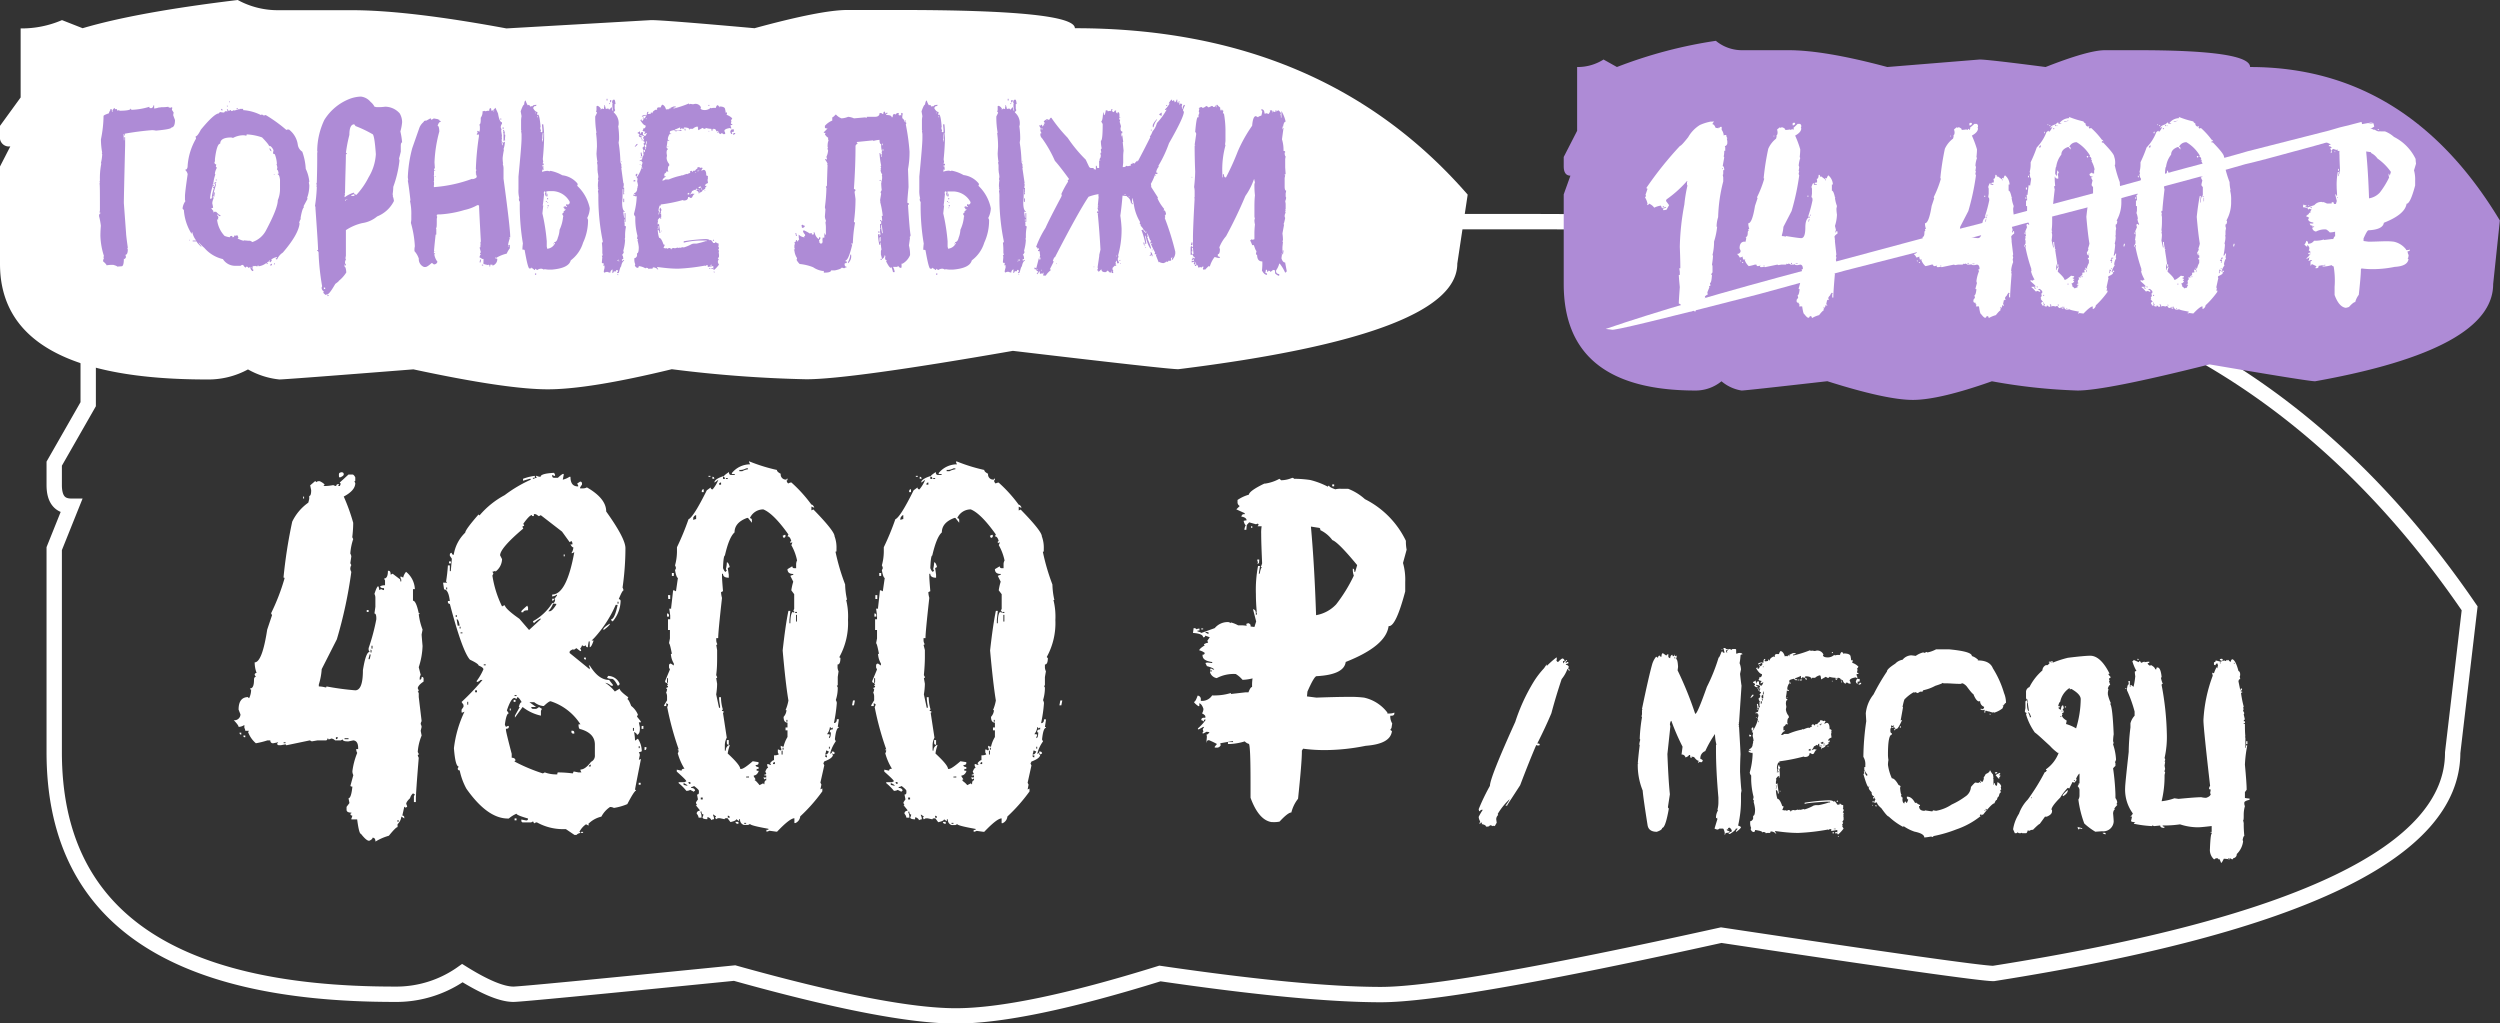
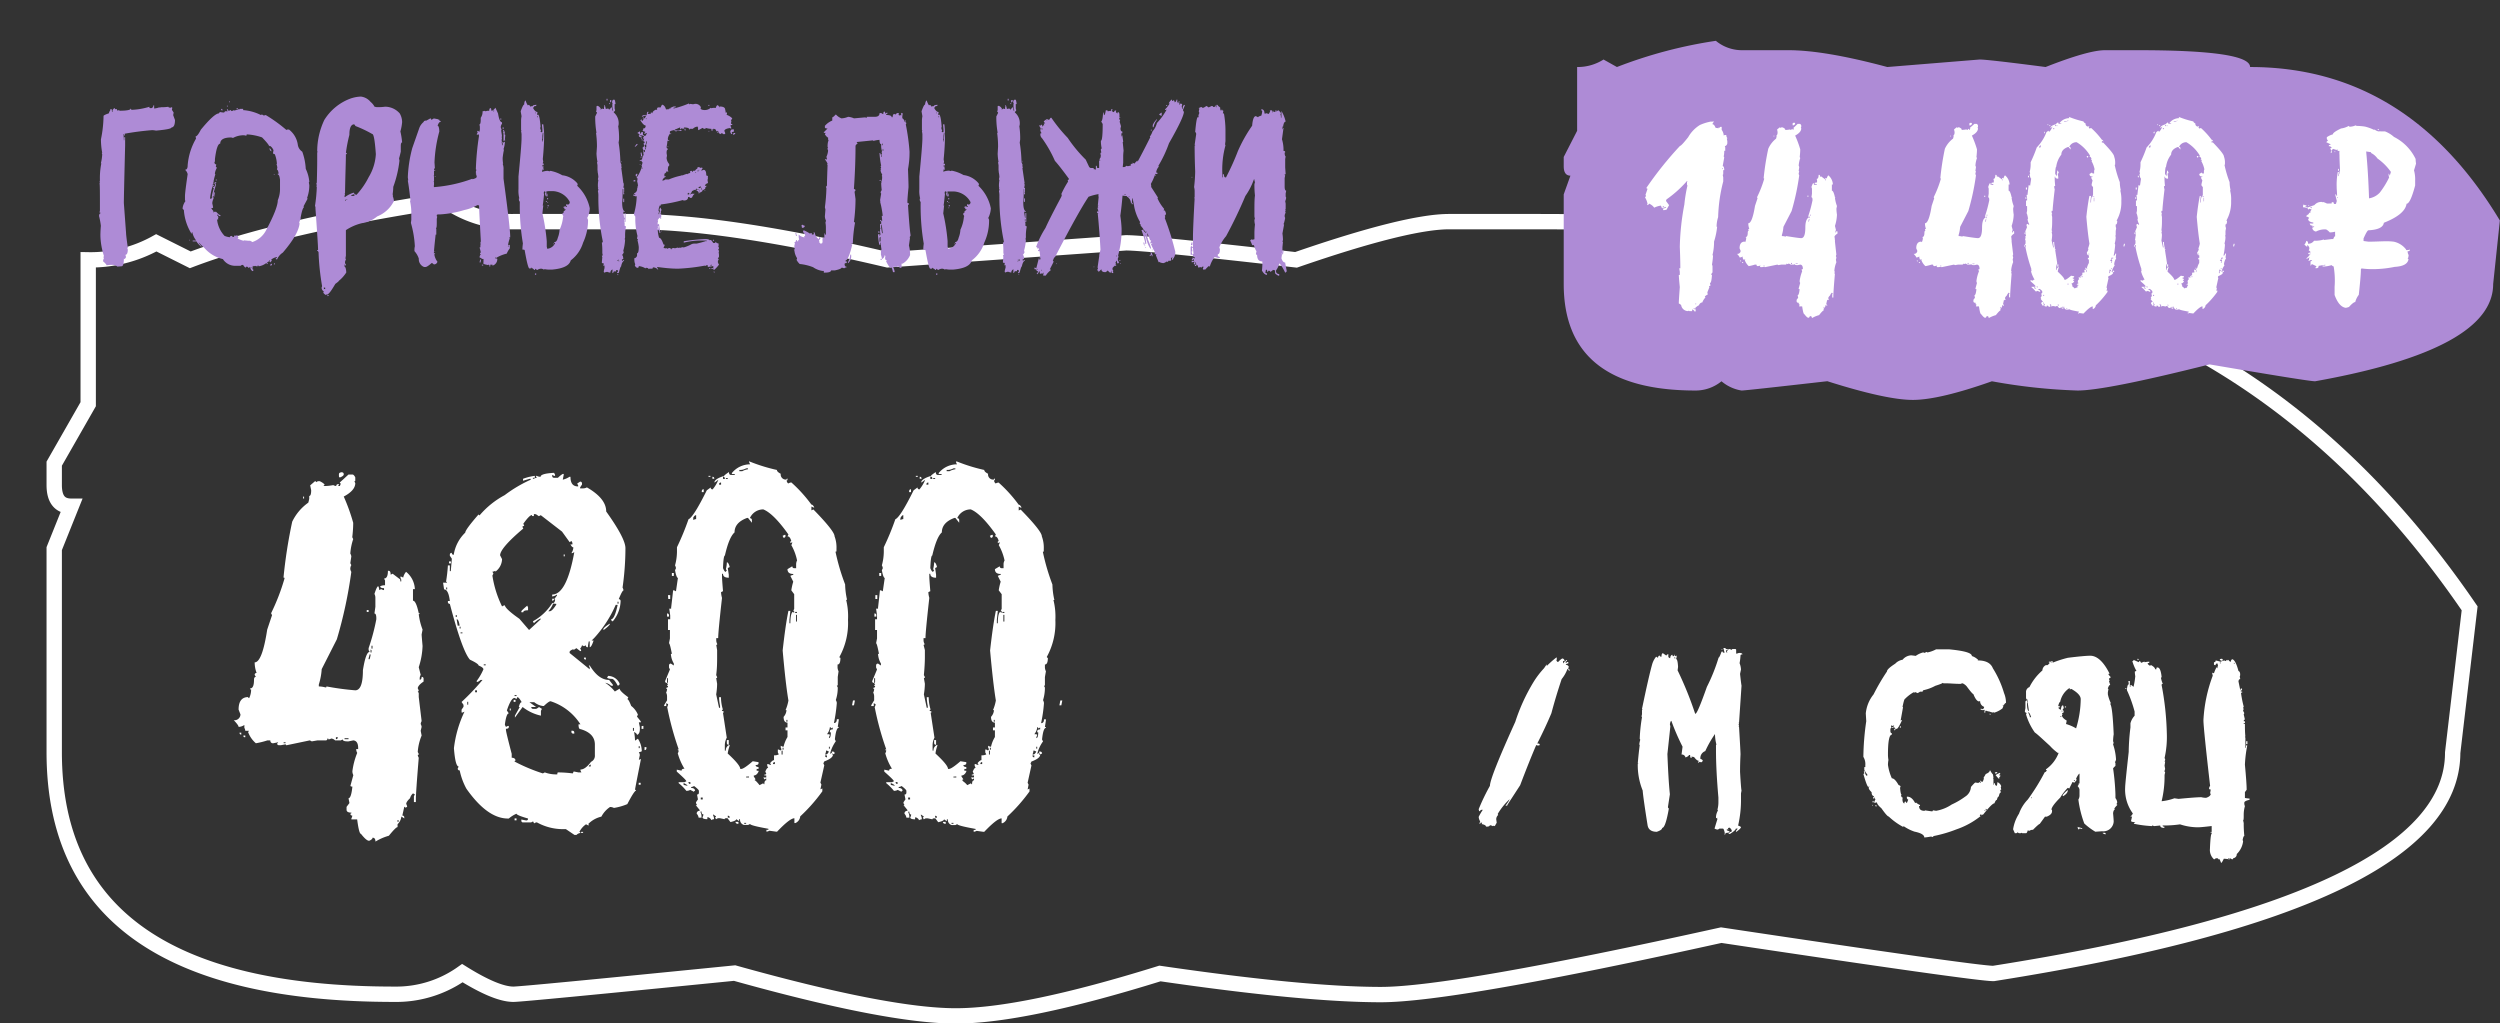
<svg xmlns="http://www.w3.org/2000/svg" viewBox="0 0 373.02 152.68">
  <rect x="0" y="0" width="373.02" height="152.68" fill="#333333" stroke="none" />
  <defs>
    <style>.cls-1{fill:#fff;}.cls-2{fill:none;stroke:#fff;stroke-miterlimit:10;stroke-width:2.29px;}.cls-3{fill:#ae8bd6;}</style>
  </defs>
  <g id="Слой_2" data-name="Слой 2">
    <g id="Слой_1-2" data-name="Слой 1">
      <path class="cls-1" d="M52,70.8h.58c.14,0,.29.14.43.43v.43a.12.12,0,0,1-.14.14l.14.29c0,.72-.57,1.39-1.72,2A28.37,28.37,0,0,1,52.7,78c0,.24,0,1-.14,2.15l.14.29a8.52,8.52,0,0,0-.43,2.16,1,1,0,0,1,.15.43l-.15,1,.15.29a1.11,1.11,0,0,0-.15.58,1.09,1.09,0,0,0,.15.43,66.52,66.52,0,0,1-2.16,10.06L48,99.84a9.85,9.85,0,0,1-.43,2.3v.28a4.11,4.11,0,0,1,1,.15c.09,0,.14,0,.14-.15A41,41,0,0,0,53,103c.77,0,1.15-1,1.15-3,.29-1.82.62-2.73,1-2.73L55,97v-.29a30.4,30.4,0,0,0,1.15-4.31v-.14c0-.48-.09-.72-.28-.72l.14-1V89.2a1.21,1.21,0,0,0-.14-.58c.24-.76.43-1.15.57-1.15a1.11,1.11,0,0,1,.14.58l.29-.15a1.09,1.09,0,0,0,.43.15v-.29c-.38,0-.57-.09-.57-.29a1.56,1.56,0,0,1,.72-.14v-.72l-.15-.29c.39,0,.58-.38.58-1.15H58c.19,0,.29.2.29.58l.29-.15,1.15.87v.28h.14v-.28a1,1,0,0,1-.14-.43h.14l.29.14a1.87,1.87,0,0,1,.43-.86A3.48,3.48,0,0,1,61.9,87.9h-.28v1.73c.31,0,.59.62.86,1.87h.14a.13.13,0,0,1-.14.14,9.56,9.56,0,0,0,.57,2.3l-.14.72c0,.14.05.72.14,1.73a11.21,11.21,0,0,1-.57,3.16l.29,1.15a1.1,1.1,0,0,0-.15.57v.15c.19,0,.29-.15.29-.43.19,0,.29.12.29.28v.43c-.55.36-.84.7-.87,1a1.09,1.09,0,0,1,.15.43h-.15l.15.29V104l.43,3.6a1,1,0,0,0-.14.43,1.21,1.21,0,0,1,.14.43l-.14.58.14.71a7.84,7.84,0,0,0-.58,2.45l.15.29c0,.09,0,.14-.15.14a1.09,1.09,0,0,0,.15.43q-.43,5.25-.43,6.18v.43h-.29v-.86l.14-.29-.28-.14a1.47,1.47,0,0,0-.44.72c-.38.36-.57.64-.57.86a1,1,0,0,1,.14.43l-.28.14c0-.09,0-.14-.15-.14l-.29,1.3c.2,0,.29.12.29.28v.15l-.43-.29a1.87,1.87,0,0,1-.57,1.15v.43c-.17,0-.6.43-1.3,1.29a8,8,0,0,0-2,.87c0-.39-.14-.58-.43-.58,0,.15-.15.29-.43.43s-.77-.33-1.3-1q-.29,0-.57-2.16h-.86v-.14a1.21,1.21,0,0,0,.14-.43.26.26,0,0,1-.29-.29.13.13,0,0,0,.15-.15c-.48,0-.72-.14-.72-.43v-.43l.43-.57L52,119.1c.27,0,.46-.58.58-1.73-.19,0-.29-.05-.29-.14l.43-1.58a1.21,1.21,0,0,1-.14-.58,10.81,10.81,0,0,1,.72-2.73,1.1,1.1,0,0,1-.15-.57h.29v-.15c0-.72-.24-1.1-.72-1.15l-.72.15h-.14c-.48,0-.72-.1-.72-.29l-.29.14H50a1,1,0,0,0-.57-.28,1.21,1.21,0,0,1-.43.14c0-.1,0-.14-.15-.14a.24.24,0,0,1-.28.28H47.38l-.86.15-.29-.15-3.44.72c-.1,0-.15,0-.15-.14l-.72.14h-.29c-.19,0-.28-.09-.28-.29a.12.12,0,0,0,.14-.14l-.72.14a.38.38,0,0,1-.43-.43h-.43a12.26,12.26,0,0,1-1.73.43A4,4,0,0,1,37,109.18a.13.13,0,0,0,.14-.14H36.6a1.06,1.06,0,0,0-.14-.44v-.43a1.6,1.6,0,0,1-.86.29c0-.17-.24-.5-.72-1a.89.89,0,0,0,1-.86l-.28-.72c0-1.24.48-1.87,1.44-1.87,0,.1,0,.15.14.15a2.92,2.92,0,0,0,.29-1.3h-.15v-.14c.39,0,.58-.43.58-1.29,0-.29.09-.43.28-.43L38,100.7c0-.19.12-.29.29-.29A4.43,4.43,0,0,1,38,98.83c.74,0,1.37-1.63,1.87-4.89l.72-2.15-.14-.29a31.46,31.46,0,0,0,2-5.18c0-.09,0-.14-.15-.14a73.79,73.79,0,0,1,1.3-8.34A7.42,7.42,0,0,1,46,75a5.22,5.22,0,0,0,.14-.58V74c.19,0,.29-.29.29-.86l-.15-.72L47,71.8a.13.13,0,0,1,.15.15l.28-.15h.29c.48.24.72.44.72.58a.12.12,0,0,0-.14.14h.14a7,7,0,0,0,1.29-.14,1.06,1.06,0,0,0,.44.14c0-.19.12-.28.28-.28h.15l-.15.28h.29c0-.19.05-.28.14-.28L50.69,72ZM35.74,109.32H36v.29A.26.26,0,0,1,35.74,109.32Zm.58.43h.28V110C36.41,110,36.32,110,36.32,109.75Zm6,1v.14h.29v-.14ZM45.23,74.1h.14v.29h-.14ZM50.12,110v.29c.19,0,.28-.1.28-.29Zm.71-39.53H51c.19,0,.29.12.29.29s-.15.29-.44.43-.28-.1-.28-.29V70.8C50.57,70.61,50.67,70.51,50.83,70.51Zm.58,39.68v.14H52v-.14Zm3.31-19.12H55v.28h-.28Zm.43,6.61a3.91,3.91,0,0,1-.15.57v.15h.15a5.22,5.22,0,0,0,.14-.58v-.14Zm.14-.72v.43h.14V97Zm.14-.57v.43h.15v-.43Zm3.89,26v.29h.14v-.29Z" />
      <path class="cls-1" d="M82.67,70.55l.15.28V71h-.15l-.28-.15V71c0,.19.12.29.28.29h.58a3.54,3.54,0,0,1,.72-.58h.14v.14l-.14.72a3,3,0,0,0,1-.43h.15c0,1,.38,1.44,1.15,1.44v-.14l-.15-.29.44-.29c.19,0,.28.12.28.29v.14l-.28.43v.15H87a1.1,1.1,0,0,0,.57-.15c1.92,1.11,2.88,2.3,2.88,3.6q2.86,4,2.87,5.46a41.7,41.7,0,0,1-.43,5.89,1.07,1.07,0,0,1,.14.43c-.12,0-.36.44-.71,1.3a.27.27,0,0,1,.28.29,4.91,4.91,0,0,1-1.15,3H91.3l-.14-.28c.36,0,.69-.72,1-2.16h-.29a17.83,17.83,0,0,1-3.16,4.89l-.43.43h.29c-.22.67-.41,1-.58,1V95.7h-.14a7.32,7.32,0,0,0-.14.87.25.25,0,0,1-.29-.29l-.29.14-.29-.14c-.09.29-.19.43-.28.43l.14.29v.14h-.14L86,96.71l-.43.29v-.15c-.38.15-.58.29-.58.43v.15l3,2.44v-.29l-.14-.28H88c.87,1.43,1.82,2.15,2.88,2.15l.57.72v.15h-.28a1.6,1.6,0,0,0-.87-.44,5.72,5.72,0,0,1,1.44,1.3l.72-.43q0,.36,1.29,1.29l-.14.29c.12,0,.31.33.57,1a3.18,3.18,0,0,1,1,1.3l-.14.29.57.71v.15h-.29l.15.72v.28c0,.51-.15.79-.43.87,0-.15-.15-.29-.43-.43a7.93,7.93,0,0,1,.14,1.29l.43-.29a3.45,3.45,0,0,1,.58,1.87,1.06,1.06,0,0,1-.44.14,1.14,1.14,0,0,1,.15.43l-.15.72.29-.14v.14c-.57,2.88-.86,4.36-.86,4.46a.13.13,0,0,1,.14.14c-.16,0-.6.67-1.29,2a8.52,8.52,0,0,1-2,.57,1.21,1.21,0,0,0-.58-.14,3.94,3.94,0,0,0-1.29,1.44,4,4,0,0,0-2,1.14c.09,0,.14,0,.14.15h-.14l-.29-.15a3.07,3.07,0,0,0-1,1.15.13.13,0,0,1,.15.15,1,1,0,0,0-.58.29h-.29l-1.29-.87h-.14a8,8,0,0,1-4.17-1h-.15l-.28.14-.15-.29-.29.15H78.08a.25.25,0,0,1-.29-.29v-.14l.72.14c.19,0,.28-.1.28-.29-1.15-.33-1.72-.57-1.72-.72a4.32,4.32,0,0,0-1.15.72h-.14q-3.06,0-6.19-4.45a9.84,9.84,0,0,1-1-2.73.26.26,0,0,1-.29-.29l.14-.29c-.33,0-.57-.91-.71-2.73a17.23,17.23,0,0,1,1.58-5.46l-.29.14h-.15v-.43l.29-.43v-.29l-.29-.43A36.29,36.29,0,0,0,72,101.45h-.29a1.51,1.51,0,0,1-.43.29h-.15v-.14a8.4,8.4,0,0,0,1-1.73q0-.28-.72-.57,0-.26-1.29-.87c-.77-.86-1.77-3.64-3-8.33a.26.26,0,0,1-.29-.29v-.14h.29c-.14-1.15-.43-1.73-.86-1.73l-.15-1h.58a.13.13,0,0,0-.14-.14,23.12,23.12,0,0,0,.28-2.44h.29v.86h.14l.15-1.73v-.14l-.29-.43v-.14c0-.2.12-.29.29-.29,0,.19.12.29.29.29a5.82,5.82,0,0,1,1.72-3.31q0-.43,2-2.73c0,.09.05.14.15.14a12.91,12.91,0,0,1,3.73-3,20,20,0,0,1,3.88-2.3v-.14h-.14l-1,.29v-.29A8,8,0,0,1,79.8,71v.29h-.29v.14h.15a1,1,0,0,1,.43-.14L79.94,71h.15a1.17,1.17,0,0,0,.57.14Q80.66,70.66,82.67,70.55ZM66.58,87.65v.29h.14v-.29ZM67,83.77h.28v.29H67Zm1,8v.29h.15v-.29Zm.15.58v.14l.14.86h.29C68.49,92.73,68.35,92.4,68.16,92.4Zm.43,1.15v.28h.14v-.28Zm.14.86v.14H69v-.14Zm1,10.35v.43h.14v-.43ZM70.89,103v.29h.28V103Zm1.29-3.88v.15h.29v-.15Zm7.48-22.42V77h-.15c-.09,0-.14,0-.14-.15-.24,0-.67.43-1.29,1.3l.14.28-.29.15.15.28c-2.3,1.94-3.46,3.29-3.46,4l.29.57a2.38,2.38,0,0,1-1,1.87v-.14a1.06,1.06,0,0,1-.44.14l.15.29-.15.29a15.72,15.72,0,0,0,1.44,4.6l.29-.15h.14c0,.29.72,1,2.16,2L78.94,94l1.72-1.58v-.15a3.9,3.9,0,0,0-1,.72l-.15-.29A7.82,7.82,0,0,0,82.39,90c.28,0,.43-.19.43-.57h-.15l.44-.58v-.14a1.67,1.67,0,0,1-.72.29v-.29q2.16,0,3.3-6.33l-.28.15h-.15a1.69,1.69,0,0,0,.29-.86c-.14,0-.29-.15-.43-.44h.29V81l-.15-.29L85,80.9l-1.14-1.58-3.17-2.45-.29.15-.43-.29ZM77.21,104l-.14.29-.29-.15c-.36,0-.74.63-1.15,1.87l.29.43c-.24,0-.43.53-.58,1.59v.14l.15.29.29-.15h.14v.15c0,.19-.14.28-.43.28v.15c0,.21.29,1.41.86,3.59v.58c.38,0,.57.19.57.43a.13.13,0,0,0-.14.14A25.84,25.84,0,0,0,81,115.4l.29-.15a4.77,4.77,0,0,0,1.87.29c0-.19,0-.29.14-.29s1,0,2.16.15l.14-.29.72.14h.43l-.14-.28v-.15c.48,0,1-.38,1.58-1.15a1,1,0,0,0,.57-1v-1.58c0-1.12-.72-1.89-2.15-2.3-.2,0-.29-.24-.29-.71h.29a8.29,8.29,0,0,0-4.46-3.45c-.17,0-.5.23-1,.71H81a2.59,2.59,0,0,1-1.29-.57h-.72l1,.72h-.72c0,.19.12.28.29.28h.43a1.36,1.36,0,0,0,.43-.28l.44.28-.15.29v.72a6.67,6.67,0,0,1-2.73-1.29l-1.15,1.58v-.29l.72-1.29h-.14c.12-.48.26-.72.43-.72C77.6,104.33,77.4,104.09,77.21,104Zm-1.15,1.72h.15v.29h-.15Zm.58-1.29h.28v.29h-.28Zm.14-.72v.15h.29v-.15Zm0,18.4h.29v.29h-.29Zm1.87-31.77.14.29v.43c-.48,0-.71.1-.71.29h-.29v-.14C77.79,91.15,78.08,90.86,78.65,90.38Zm3.88-.28a3.64,3.64,0,0,1-.72,1.15H82c.26,0,.59-.34,1-1V90.1Zm-.14-.72h.28c0,.19-.09.29-.28.29Zm1.72-6.61h.15v.28h-.15Zm1.15,26.3h.15c.19,0,.28.12.28.29v.14h-.14c-.19,0-.29-.09-.29-.28Zm1.44,15.09H87v.15H86.7Zm.43-26h.29v.28C87.23,98.43,87.13,98.34,87.13,98.15Zm.72,16.24h.29v-.29C88,114.13,87.85,114.22,87.85,114.39Zm3-21.27H91c0,.14-.29.43-.86.86H90C90,93.76,90.32,93.47,90.87,93.12Zm-.15,7.76A1.89,1.89,0,0,1,92.45,102a.26.26,0,0,1-.29.29c-.36-.68-.64-1-.86-1-.48,0-.72-.1-.72-.29A.12.12,0,0,0,90.72,100.88Zm1.44-11.07v.29h.15v-.29Zm2.3,18.83v.43h.15v-.43Zm.86,2.73v.29h.15v-.29Zm0,5.46h.29v.29h-.29Zm.44-8.48H96v.43h-.28Zm.43,3.16h.28v.15c0,.19-.09.29-.28.29Z" />
      <path class="cls-1" d="M111.75,68.82a25.33,25.33,0,0,0,4.17,1.3q0,.28.57.57a.76.76,0,0,0,.86.86c0-.09.05-.14.15-.14v.14a.13.13,0,0,1-.15.15c.1.28.19.43.29.43a1.09,1.09,0,0,1,.43-.15,21.08,21.08,0,0,1,3,3.31c.15,0,.29.14.43.43h-.14l-.29-.14v.57l.29-.14q3.16,3.24,3.16,4a4.84,4.84,0,0,1,.29,1.87v.29c0,.1,0,.14-.15.14a31.93,31.93,0,0,0,1.44,4.89,11.17,11.17,0,0,0,.29,2.3h-.14a10.27,10.27,0,0,1,.28,3A10.48,10.48,0,0,1,125.26,98c0,.1,0,.15.14.15,0,.67-.14,1-.43,1v.29a1.43,1.43,0,0,0,.15.72L125,101v1.15c0,.1,0,.15-.14.15l.14.28a5.78,5.78,0,0,1-.29,1.87,1.09,1.09,0,0,1,.15.43,23.47,23.47,0,0,1-.43,3c.28,0,.43-.19.43-.57h.29v.14l-.15,1c.1,0,.15,0,.15.14-.27,0-.46.58-.58,1.73l.14.28a5.42,5.42,0,0,0-.86,1.87l.29-.14c0,.19,0,.28.14.28,0,.34-.43.68-1.29,1l-.14.29.14.29-.58,2.58.15.29-.15.72.29-.14v.43a24.9,24.9,0,0,1-3.3,3.74,1.21,1.21,0,0,1-.72,1h-.15v-.72q-.68,0-2.58,2h-.15l-1-.14a1.06,1.06,0,0,1-.44.14v-.28h.29v-.15q-2.73-.49-2.73-.72l-.29.15H111a.81.81,0,0,1-.58-.86h-.14v.28l-.43-.28c0,.16-.29.31-.86.43l-.44-.58c-.28,0-.43,0-.43.15l-.71-.15h-.29l-.29.15-.14-.29a.13.13,0,0,0,.14-.14l-.43-.29v.14a1.21,1.21,0,0,1,.14.58,1,1,0,0,0-.43.14c0-.14-.14-.29-.43-.43h-.14v.29c-.48,0-.72-.1-.72-.29a1.21,1.21,0,0,0,.14-.43c-.19,0-.29-.15-.29-.43h-.14v.14a1.11,1.11,0,0,1,.14.58V122h-.43a1.07,1.07,0,0,0-.28-.58.38.38,0,0,1,.43-.43v-.14l-.58-.72H104l-.15-.29v-.14l.29-.43-.14-.72c.19,0,.28-.1.28-.29V118q0-.18-.72-.72a1,1,0,0,1-.43.15v.14c.39,0,.58.19.58.43a.13.13,0,0,0-.15.15l-.57-.29a1.11,1.11,0,0,1-.58.14,7.08,7.08,0,0,0-1.15-1.15v-.14h.87l.28-.14c0-.12-.48-.6-1.43-1.44v-.29l.72.15c0-.2.14-.29.43-.29a8.58,8.58,0,0,1-1-2.3,1,1,0,0,0,.14-.43c-.09,0-.14,0-.14-.15h.14a45.16,45.16,0,0,1-1.72-6.32,1.21,1.21,0,0,0,.14-.43l-.28-.15v.43H99.1v-.14l.43-.72v-.57a1.21,1.21,0,0,0-.14-.58,1.2,1.2,0,0,0,.14-.57c-.1,0-.14,0-.14-.15a.24.24,0,0,0,.28-.28c-.09,0-.14,0-.14-.15a.13.13,0,0,0,.14-.14h-.14l.14-.29v-.57h-.14v.71c-.19,0-.29-.09-.29-.28l.72-1.73-.14-.29V99.3c0-.19.12-.29.28-.29l.44.29V99a3.11,3.11,0,0,1-.44-1.44h.15c-.19-1-.34-1.58-.43-1.58l.14-.72V94h-.29V92.4H100v-.58l-.14-1h.28v-.15c.2-1.68.29-2.54.29-2.59h.15l.28.15.29-2c-.14,0-.29-.39-.43-1.15l.14-.29a1.15,1.15,0,0,0-.14-.43,7.94,7.94,0,0,0,.29-2v-.71a38.81,38.81,0,0,0,1.72-4.17q.75-.33,2.73-4.32l.58-.43c0,.2.12.29.29.29a5.33,5.33,0,0,0,.86-1.44l-.58.43v-.14c.12-.31.6-.6,1.44-.86,0-.07.24-.26.72-.58,0,.29.09.43.29.43h.57v-.14h-.43v-.14a3.53,3.53,0,0,1,2.73-1.3l-.14-.28ZM99.53,91.53c.19,0,.29.12.29.29V92h-.29Zm.14-2.73H100v.58h-.29Zm.58-3.3h.29v.43h-.29ZM102,116.83v.29a5.22,5.22,0,0,1,.58.14C102.55,117.12,102.36,117,102,116.83Zm.72-.14c0,.19.12.29.29.29v-.29Zm.72-39.39v.29a1.21,1.21,0,0,1,.43-.14v-.58C103.7,76.87,103.55,77,103.41,77.3ZM104.56,119v.29h.29V119ZM105,73v.43h-.29v-.14C104.73,73.09,104.82,73,105,73Zm.72-2H106v.14h-.29Zm.58.14c.19,0,.28.12.28.29h-.28Zm5.6,6.18c.19,0,.29.12.29.29V78l-.58-.72h-.14c-1.25.46-1.87,1.18-1.87,2.16q-.82.72-1.44,3.45c-.14,0-.24.62-.28,1.87.14.38.28.57.43.57a.13.13,0,0,1,.14-.14l-.14-.29a4.5,4.5,0,0,0,.14-1c.17,0,.31.24.43.71l-.29.15.15,1v.44c-.58,0-.86-.2-.86-.58h-.15v.43q0,.36.15,2.16l-.29.14c0,.07,0,.36.14.86q-.57,5.07-.57,6h-.29v.29a1.17,1.17,0,0,0,.14.57c0,.1,0,.15-.14.15L107,97v1c0,.77,0,1.68-.14,2.73l.14.29c0,.1,0,.15-.14.15l.14.86a10.56,10.56,0,0,1-.14,1.58l.43,2h.15v-.29a7.09,7.09,0,0,1-.15-1.29h.29v.14a6.16,6.16,0,0,0,.29,1.73c-.1,0-.15,0-.15.14l.29.15a.13.13,0,0,1-.14.14l.57,3.74a2.42,2.42,0,0,0-.29,1.15V112h.15a.85.85,0,0,1,.57-.87v.15a5.44,5.44,0,0,0-.29,1.15c1.25,1.15,1.87,1.91,1.87,2.3h.15c.26,0,.84-.39,1.72-1.15l.86.14v.15c0,.19-.14.28-.43.28,0,.19.15.29.43.29v.29h-.28V115h.28v.14c-.19.38-.43.57-.71.57v.15l.28.43a.13.13,0,0,0-.14.14q.15,0,.72.72l.57-.29a.13.13,0,0,0,.15.15c0-.39.09-.58.28-.58v-.28l-.28.14-.15-.29h.43v-.29h-.28v-.14c.19,0,.28-.05.28-.14l-.14-.29c.14-.38.29-.58.43-.58l-.14-.28V114h.14a1.21,1.21,0,0,0,.43.14l-.14-.28c.24-.29.43-.44.58-.44v-.72a1.37,1.37,0,0,0,.71-.14l-.14-.29v-.43h.14l.29.15c0-.1.05-.15.14-.15l-.14-.29v-.28l.29.14h.14a4.68,4.68,0,0,1,.58-1.44v-1h-.29v-.43h.29v-.72c-.39,0-.58-.29-.58-.86a1.65,1.65,0,0,0,.43-1h-.14a6.41,6.41,0,0,0,.43-1.44c-.29-1.7-.57-4.19-.86-7.47.29-2.59.57-4.55.86-5.9h.29l-.14,1.3V93h.14c0-1.15.19-1.72.43-1.72a.13.13,0,0,0,.14.14v-.14c0-.1,0-.15-.14-.15l.14-.28V88.66l-.43-.58a8.84,8.84,0,0,1,.29-1.29l-.43-.86a1,1,0,0,1,.43-.15v-.14c-.57,0-.86-.24-.86-.72l.72-.43c0,.19.12.29.28.29h.29V84.2a1.2,1.2,0,0,1,.14-.57,7.74,7.74,0,0,0-.86-2.3,1.09,1.09,0,0,0,.15-.43l-.29.14V80.9c0-.1,0-.15.14-.15q-.18-.72-.57-.72l.14-.28c-1.48-2.09-2.73-3.33-3.74-3.74h-.14A2.18,2.18,0,0,0,111.89,77.3Zm-4.6-5h.29V72C107.39,72,107.29,72.1,107.29,72.27Zm.58-1.15v.29h.28C108.15,71.22,108.06,71.12,107.87,71.12Zm.43.15v.14h.28v-.14Zm.14,39.1h.29v.71c-.19,0-.29-.09-.29-.28Zm.14,11.35V122h.29A.25.25,0,0,0,108.58,121.72Zm1.16.86h.43v.29H110C109.83,122.87,109.74,122.78,109.74,122.58Zm.57-52.46v.14h.43a2.23,2.23,0,0,1,.86-.29v-.14h-.28A1.81,1.81,0,0,1,110.31,70.12Zm.72,52.61v.14h.29v-.14Zm.29-6.9V116h.43v-.14Zm4-1.87h.29v-.29C115.44,113.7,115.34,113.79,115.34,114Zm1.29-2v.57h.15V112Zm.44-32.2h.14v.14a.26.26,0,0,1-.29.29l-.14-.29Zm-.29,31.76v.29h.14v-.29Zm.57-4.16v.28h.15v-.28Zm1.3-16.1v.14h.28v-.14Zm.14.43v1h.14v-1ZM123.25,112a1.1,1.1,0,0,1-.15.57h.15c.14,0,.29-.14.43-.43l-.29-.14Zm-.15.71c0,.2.12.29.29.29v-.29Zm.72-4.16a2,2,0,0,1-.43,1c.29,0,.43,0,.43.15a1.15,1.15,0,0,0-.14.43c.19,0,.29-.29.29-.86h-.15v-.15c0-.19.15-.29.43-.29v-.28l-.28.14C124,108.54,123.92,108.5,123.82,108.5Zm-.14,2.87v.29h.14v-.29Zm.43.72h.14c.2,0,.29.12.29.29l-.29.14-.14-.29Zm3.16-7.62h.29l-.14.72h-.29Z" />
      <path class="cls-1" d="M142.69,68.82a25.33,25.33,0,0,0,4.17,1.3q0,.28.57.57a.76.76,0,0,0,.87.86.12.12,0,0,1,.14-.14v.14c0,.1-.05.15-.14.15.09.28.19.43.28.43A1.09,1.09,0,0,1,149,72a21.08,21.08,0,0,1,3,3.31c.15,0,.29.14.43.43h-.14l-.29-.14v.57l.29-.14q3.17,3.24,3.16,4a4.84,4.84,0,0,1,.29,1.87v.29a.12.12,0,0,1-.14.14,32.56,32.56,0,0,0,1.43,4.89,11.17,11.17,0,0,0,.29,2.3h-.14a10.16,10.16,0,0,1,.29,3A10.48,10.48,0,0,1,156.2,98a.13.13,0,0,0,.15.15c0,.67-.15,1-.44,1v.29a1.43,1.43,0,0,0,.15.72l-.15.86v1.15c0,.1,0,.15-.14.15l.14.28a6.32,6.32,0,0,1-.28,1.87,1.21,1.21,0,0,1,.14.43,21.71,21.71,0,0,1-.43,3c.29,0,.43-.19.43-.57h.29v.14l-.15,1c.1,0,.15,0,.15.14-.27,0-.46.58-.58,1.73l.15.28a5.32,5.32,0,0,0-.87,1.87l.29-.14c0,.19,0,.28.15.28,0,.34-.44.68-1.3,1l-.14.29.14.29-.57,2.58.14.29-.14.72.28-.14v.43a24.9,24.9,0,0,1-3.3,3.74,1.21,1.21,0,0,1-.72,1h-.14v-.72c-.46,0-1.32.67-2.59,2h-.15l-1-.14a1,1,0,0,1-.43.14v-.28h.28v-.15q-2.73-.49-2.73-.72l-.28.15H142a.8.8,0,0,1-.57-.86h-.15v.28l-.43-.28c0,.16-.29.31-.86.43l-.43-.58c-.29,0-.43,0-.43.15l-.72-.15h-.29l-.29.15-.14-.29a.13.13,0,0,0,.14-.14l-.43-.29v.14a1.11,1.11,0,0,1,.14.58,1,1,0,0,0-.43.14c0-.14-.14-.29-.43-.43h-.14v.29c-.48,0-.72-.1-.72-.29a1.21,1.21,0,0,0,.14-.43c-.19,0-.28-.15-.28-.43h-.15v.14a1.11,1.11,0,0,1,.15.58V122h-.44a1.07,1.07,0,0,0-.28-.58.38.38,0,0,1,.43-.43v-.14l-.58-.72h.15l-.15-.29v-.14l.29-.43-.14-.72c.19,0,.28-.1.28-.29V118c0-.12-.24-.36-.71-.72a1.12,1.12,0,0,1-.44.15v.14c.39,0,.58.19.58.43-.1,0-.14,0-.14.15l-.58-.29a1.1,1.1,0,0,1-.57.14,7.65,7.65,0,0,0-1.15-1.15v-.14h.86l.29-.14q0-.18-1.44-1.44v-.29l.72.15c0-.2.14-.29.43-.29a8.58,8.58,0,0,1-1-2.3,1.09,1.09,0,0,0,.15-.43.13.13,0,0,1-.15-.15h.15a43.92,43.92,0,0,1-1.73-6.32,1,1,0,0,0,.14-.43l-.28-.15v.43H130v-.14l.43-.72v-.57a1.21,1.21,0,0,0-.14-.58,1.2,1.2,0,0,0,.14-.57c-.1,0-.14,0-.14-.15a.24.24,0,0,0,.28-.28c-.09,0-.14,0-.14-.15a.12.12,0,0,0,.14-.14h-.14l.14-.29v-.57h-.14v.71c-.19,0-.29-.09-.29-.28l.72-1.73-.14-.29V99.3c0-.19.12-.29.29-.29l.43.29V99a3.13,3.13,0,0,1-.43-1.44h.14c-.19-1-.34-1.58-.43-1.58l.14-.72V94h-.29V92.4h.29v-.58l-.14-1h.29v-.15c.19-1.68.28-2.54.28-2.59h.15l.28.15.29-2c-.14,0-.29-.39-.43-1.15l.14-.29a1,1,0,0,0-.14-.43,7.94,7.94,0,0,0,.29-2v-.71a38.81,38.81,0,0,0,1.72-4.17q.76-.33,2.73-4.32l.58-.43c0,.2.12.29.29.29a5.33,5.33,0,0,0,.86-1.44l-.58.43v-.14c.12-.31.6-.6,1.44-.86,0-.07.24-.26.72-.58,0,.29.1.43.29.43h.57v-.14h-.43v-.14a3.53,3.53,0,0,1,2.73-1.3l-.14-.28ZM130.47,91.53c.19,0,.29.12.29.29V92h-.29Zm.14-2.73h.29v.58h-.29Zm.58-3.3h.29v.43h-.29Zm1.72,31.33v.29a5.22,5.22,0,0,1,.58.14C133.49,117.12,133.3,117,132.91,116.83Zm.72-.14c0,.19.12.29.29.29v-.29Zm.72-39.39v.29a1.21,1.21,0,0,1,.43-.14v-.58C134.64,76.87,134.5,77,134.35,77.3ZM135.5,119v.29h.29V119Zm.43-46v.43h-.28v-.14C135.67,73.09,135.77,73,135.93,73Zm.72-2h.29v.14h-.29Zm.58.14c.19,0,.28.12.28.29h-.28Zm5.6,6.18c.19,0,.29.12.29.29V78l-.57-.72h-.15c-1.24.46-1.87,1.18-1.87,2.16-.55.48-1,1.63-1.43,3.45-.15,0-.24.62-.29,1.87.14.38.29.57.43.57a.13.13,0,0,1,.14-.14l-.14-.29a4.5,4.5,0,0,0,.14-1c.17,0,.31.24.43.71l-.28.15.14,1v.44c-.57,0-.86-.2-.86-.58h-.15v.43q0,.36.15,2.16l-.29.14c0,.07,0,.36.14.86q-.57,5.07-.57,6h-.29v.29a1.08,1.08,0,0,0,.15.57.13.13,0,0,1-.15.15L138,97v1q0,1.16-.15,2.73l.15.29a.13.13,0,0,1-.15.15l.15.86a10.79,10.79,0,0,1-.15,1.58l.43,2h.15v-.29a7.09,7.09,0,0,1-.15-1.29h.29v.14a6.55,6.55,0,0,0,.29,1.73c-.1,0-.15,0-.15.14l.29.15a.13.13,0,0,1-.14.14l.57,3.74a2.41,2.41,0,0,0-.28,1.15V112h.14a.85.85,0,0,1,.57-.87v.15a5.17,5.17,0,0,0-.28,1.15c1.24,1.15,1.87,1.91,1.87,2.3h.14c.26,0,.84-.39,1.72-1.15l.87.14v.15c0,.19-.15.28-.43.28,0,.19.14.29.43.29v.29h-.29V115h.29v.14c-.2.38-.43.57-.72.57v.15l.29.43c-.1,0-.15,0-.15.14s.34.24.72.72l.58-.29c0,.1,0,.15.14.15,0-.39.09-.58.29-.58v-.28l-.29.14-.14-.29h.43v-.29H145v-.14c.19,0,.29-.05.29-.14l-.15-.29c.15-.38.29-.58.43-.58l-.14-.28V114h.14a1.24,1.24,0,0,0,.44.14l-.15-.28c.24-.29.43-.44.58-.44v-.72a1.44,1.44,0,0,0,.72-.14l-.15-.29v-.43h.15l.28.15a.13.13,0,0,1,.15-.15l-.15-.29v-.28l.29.14h.14a4.68,4.68,0,0,1,.58-1.44v-1h-.29v-.43h.29v-.72c-.38,0-.58-.29-.58-.86a1.67,1.67,0,0,0,.44-1h-.15a6.41,6.41,0,0,0,.43-1.44q-.42-2.55-.86-7.47c.29-2.59.58-4.55.86-5.9h.29l-.14,1.3V93h.14c0-1.15.19-1.72.43-1.72,0,.09,0,.14.15.14v-.14a.13.13,0,0,0-.15-.15l.15-.28V88.66l-.44-.58a8.84,8.84,0,0,1,.29-1.29l-.43-.86a1.09,1.09,0,0,1,.43-.15v-.14c-.57,0-.86-.24-.86-.72l.72-.43c0,.19.12.29.29.29h.28V84.2a1.1,1.1,0,0,1,.15-.57,8,8,0,0,0-.87-2.3,1.09,1.09,0,0,0,.15-.43l-.29.14V80.9c0-.1,0-.15.14-.15q-.18-.72-.57-.72l.14-.28c-1.48-2.09-2.73-3.33-3.73-3.74h-.15A2.19,2.19,0,0,0,142.83,77.3Zm-4.6-5h.29V72C138.33,72,138.23,72.1,138.23,72.27Zm.58-1.15v.29h.29A.26.26,0,0,0,138.81,71.12Zm.43.15v.14h.29v-.14Zm.14,39.1h.29v.71c-.19,0-.29-.09-.29-.28Zm.15,11.35V122h.28C139.81,121.82,139.72,121.72,139.53,121.72Zm1.15.86h.43v.29H141C140.77,122.87,140.68,122.78,140.68,122.58Zm.57-52.46v.14h.43a2.27,2.27,0,0,1,.87-.29v-.14h-.29A1.81,1.81,0,0,1,141.25,70.12Zm.72,52.61v.14h.29v-.14Zm.29-6.9V116h.43v-.14Zm4-1.87h.29v-.29C146.38,113.7,146.28,113.79,146.28,114Zm1.3-2v.57h.14V112Zm.43-32.2h.14v.14a.25.25,0,0,1-.29.29l-.14-.29Zm-.29,31.76v.29h.14v-.29Zm.58-4.16v.28h.14v-.28Zm1.29-16.1v.14h.29v-.14Zm.14.43v1h.15v-1ZM154.19,112a1.2,1.2,0,0,1-.14.57h.14c.14,0,.29-.14.43-.43l-.29-.14Zm-.14.71c0,.2.11.29.28.29v-.29Zm.71-4.16a2,2,0,0,1-.43,1c.29,0,.43,0,.43.15a1.15,1.15,0,0,0-.14.43c.19,0,.29-.29.29-.86h-.15v-.15c0-.19.15-.29.44-.29v-.28l-.29.14C154.91,108.54,154.86,108.5,154.76,108.5Zm-.14,2.87v.29h.14v-.29Zm.43.72h.15a.27.27,0,0,1,.28.29l-.28.14-.15-.29Zm3.16-7.62h.29l-.14.72h-.29Z" />
-       <path class="cls-1" d="M189.83,122.66h-.11q-1.91-.3-3.13-3.63v-2.27q0-5.72-.26-5.77a1.26,1.26,0,0,1-.6-.37,8.72,8.72,0,0,1-2.19.39l-.32,0,0-.29.76,0v-.14c-.1,0-.73.11-1.91.32l.07.29a.61.61,0,0,1-.64.36l-.25,0,0-.14.33-.4a11.46,11.46,0,0,0-1.19-.57q-.33,0-.36.36H180l.07-.79a.74.74,0,0,0-.07-.4h0c.15,0,.3-.12.47-.36l-.43-.07-.47.25-.14,0c0-.17.05-.25.14-.25h0l-.11-.33a1.26,1.26,0,0,1,.22-.39l-.15,0-.65.36h-.14l0-.14a6.75,6.75,0,0,0,1.18-1.3l-.28,0,0,.28a1.19,1.19,0,0,0-.4-.21c0-.24.14-.36.4-.36h.21l0-.18c0-.14-.17-.3-.5-.47a1.21,1.21,0,0,0,.21-.68c-.16-.48-.37-.76-.61-.83l0,.43h-.15c-.43-.31-.64-.52-.64-.64v0h0c.15,0,.32-.31.54-.93a.51.51,0,0,1,.47.57v.22l.25,0a1.77,1.77,0,0,0,1.44-.82,5.79,5.79,0,0,0,.61,0,8.14,8.14,0,0,0,2.19-.36v.15l2.19-.25.43,0c.2-.52.37-.79.54-.79h0l0-.47a6.64,6.64,0,0,1,.07-.82,6.93,6.93,0,0,1-1.33.21h-.17a4.1,4.1,0,0,0-1-.86,5.38,5.38,0,0,0-2.84.61,1.25,1.25,0,0,1-1-.86l0-.14.28,0v-.14l-.28,0,.07-.29.11,0a.93.93,0,0,0,.43.18v0q0-.24-1.08-.54l-.22-.46a.7.7,0,0,1,.36-.07l.65.07v-.15c-1-.14-1.44-.46-1.44-1v-.1h.08c.14,0,.22-.09.25-.26a2.14,2.14,0,0,0-.83-.39c.05-.19.34-.44.86-.76a.12.12,0,0,1-.14-.14,1.3,1.3,0,0,1,.54-.22h.07l-.11-.32.36-.5-.68-.25c0,.16-.11.25-.25.25h-.07c0-.36-.51-.58-1.51-.65l.1-.72c.27,0,.4.09.4.18v0a1,1,0,0,1,.47-.11l0,.29-.29,0,0,.15a1.16,1.16,0,0,1,.57.21l2-.72a2.51,2.51,0,0,1,1.83-.9c.29,0,.43,0,.43.15v0h0a.13.13,0,0,0,.14-.1,4.53,4.53,0,0,1,1.08.43l.47,0a5.92,5.92,0,0,1,.82.07l-.07-.28.29-.11q.36.11.36.36v.14l.57.07.26-.82-.47-1.84c.26.08.39.21.39.4v.11h.15V91.1c-.07-.84-.11-1.66-.11-2.48a18.92,18.92,0,0,1,.32-4.17l.29,0-.18,1.15.14,0c.1-.58.2-.87.29-.87s-.05-.12-.14-.14a2.65,2.65,0,0,0,.21-.54c-.09-2-.14-3.48-.14-4.42a5.37,5.37,0,0,1,.07-1.11l-.14,0-.47,0,.18-.25a.16.16,0,0,1-.11-.15v0l-.32.1-1-.28-.36.39-.07.72-.29,0a1.69,1.69,0,0,1,.22-.71c-.12,0-.23-.23-.33-.62a1.59,1.59,0,0,1,.36-.07H186c0-.31-.31-.5-.79-.57.08-.24.19-.36.36-.36h.15v-.15L184.47,76l.51-.5a.63.63,0,0,1-.33-.61l0-.29a5.82,5.82,0,0,1,1.69-.79c.05-.38.81-.93,2.3-1.65h.11a6.36,6.36,0,0,0,2.15-.72l.26.22a4.51,4.51,0,0,0,1.65-.36c.17,0,.25.07.25.14v0a16.7,16.7,0,0,1,2.44.18,11.65,11.65,0,0,1,2.63,1,.17.17,0,0,1,.18-.15v0q0,.21.93.54a2.71,2.71,0,0,1,.83-.08l1.08,0a8.06,8.06,0,0,1,2.51,1.55,13.48,13.48,0,0,1,6.11,6.21v.11c0,.22,0,.62.11,1.22L209.34,84a9.14,9.14,0,0,1,.33,2.84l0,1.4q-1.37,5.17-2.41,5.18h-.07c-.26,2-2.4,3.77-6.4,5.35q-.24,1.9-4.34,2.12c-.24,0-.7.77-1.37,2.3l-.07.72,1.4.18c2-.07,3.54-.11,4.74-.11a16.92,16.92,0,0,1,2.38.11,6,6,0,0,1,3.48,2.23l0,.14h.35a1.77,1.77,0,0,0,.69-.14l0,.14c0,.22-.17.33-.43.33h-.18V107a2,2,0,0,0,.29.94l-.11.68-.18.29.25.18c-.17,1.31-1.47,2-3.92,2.19a31.18,31.18,0,0,1-6.1.64,24.5,24.5,0,0,1-3.24-.21l-.18.29v.18q0,1.55-.57,7a5.43,5.43,0,0,0-1,2.05h0c-.33,0-.92.45-1.76,1.36A4.22,4.22,0,0,1,189.83,122.66ZM179.52,93.91l-.29,0,0-.14.29,0Zm.79.71,0-.28-.43-.07,0,.14A2,2,0,0,1,180.31,94.62Zm6.54-15.84h-.15l0-.29h.14Zm.68,12.93,0-.28-.15,0,0,.29Zm.32-7.65-.28,0a.13.13,0,0,1,.14-.1h0l-.11-.33,0-.14.29,0Zm8.52,7.73a5.36,5.36,0,0,0,3-1.62A22.85,22.85,0,0,0,202,85.89a2.7,2.7,0,0,1-.15-.82v-.22c.15,0,.22.13.22.32v.15l.14,0,.29-1c-1.87-2.27-3.1-3.52-3.7-3.73A4.79,4.79,0,0,0,197,79.1V79c0-.15-.08-.23-.25-.25l-1.15-.18Q196.12,84.27,196.37,91.79Zm2.7-19.23-.29,0,0-.28.29,0Z" />
      <path class="cls-1" d="M234.24,100l-.14.09c-.08-.19-.15-.29-.22-.29a5.33,5.33,0,0,1-.87,1.53q-.88,2.64-1.53,5.09c-.63,1.5-1.34,3-2.11,4.52h.07c.19,0,.29.05.29.14a.13.13,0,0,1-.15.15h-.21l-.15-.07c-.73,1.69-1.53,3.71-2.4,6l-1.89,2.91c0,.1-.05.14-.15.14h-.15a7,7,0,0,0,.59-.87v-.07a9.83,9.83,0,0,0-1.75,2.18l.07.15a.89.89,0,0,0-.29.58v.07l.07.51-.29.51-.14-.07-.15.07a1,1,0,0,0-.43-.14c-.05.14-.2.21-.44.21h-.15c0-.2-.31-.35-.94-.43l-.08-.15c.1,0,.15,0,.15-.14s-.17-.25-.22-.73a7.81,7.81,0,0,1,.58-1v-.07q-.36,0-.36.21h-.15l-.07-.29a31.14,31.14,0,0,1,1.68-3.49q0-1.2,3.78-9.54a28,28,0,0,1,2.69-5.89,13,13,0,0,1,1.6-2.11l.3-.44.14.07a14.14,14.14,0,0,1,1.39-1.23h.07v.29a.06.06,0,0,1-.07.07c.07.19.14.29.21.29h.08c.32-.34.54-.51.65-.51a.4.4,0,0,1,.29.44l-.14-.07h-.08V99a3.25,3.25,0,0,1,.51-.51h.08v.15c-.15,0-.22.07-.22.21l.14.08c0-.1.06-.15.15-.15H234V99c-.24,0-.36.11-.36.22a.4.4,0,0,1,.44.29.55.55,0,0,0-.08.29l.22.14ZM220.85,122.9a.53.53,0,0,1,.22.07l.07-.15v-.07H221Q220.85,122.77,220.85,122.9Zm9.9-23.73h.07v.14h-.07Z" />
      <path class="cls-1" d="M257.15,96.69h.29c0,.11.15.18.44.22a.53.53,0,0,1,.22-.07l.29.14a.14.14,0,0,1,.15-.14h.36c.1,0,.15.06.15.14v.51a.07.07,0,0,1,.07.07.9.9,0,0,1,.44-.14c.29,0,.43.12.43.22-.19,0-.29.08-.29.14a9,9,0,0,1-.14,1.17,3.13,3.13,0,0,1,.21.94l-.14.66c.11,1,.18,1.58.22,1.75l-.37,5.53h-.07l.07.14-.07.15a.53.53,0,0,1,.07.22h-.07l.07.14c.15,2.48.22,3.84.22,4.08-.05,1-.07,1.84-.07,2.62.1,1.71.17,2.63.22,2.77l-.08.43v.73a17.09,17.09,0,0,1-.43,4.08,1.1,1.1,0,0,1,.43.21c0,.15-.24.39-.72.73L259,124l.29-.37H259c0,.16-.29.43-.87.8h-.22c0-.09.07-.14.22-.14v-.08H258a3.63,3.63,0,0,1-.58.08l.07.14-.14.08h-.07l.07-.15v-.07c-.09-.44-.18-.66-.29-.66h-.51a.53.53,0,0,1-.29.15,1.23,1.23,0,0,1-.44-.15l.44-1.45a.07.07,0,0,1-.08-.08c.05,0,.08,0,.08-.07h-.08l-.14.07v-.21a2.05,2.05,0,0,1,.29-.95l-.07-.15a4.23,4.23,0,0,0,.14-1V119q-.36-4.12-.36-7v-.8c0-.05,0-.08.07-.08a6.55,6.55,0,0,1-.22-1.6,16.25,16.25,0,0,0-1.45,2.55,1.11,1.11,0,0,0-.73,1.16.69.69,0,0,1,.36.22c-.05.2-.14.29-.29.29l-.14-.07-.29.15v-.08l.14-.22c-.2,0-.45-.19-.73-.58a.72.72,0,0,1-.36-.07v.22h-.07c-.1,0-.15-.15-.15-.44H252c0,.12-.17.24-.51.37a.56.56,0,0,0-.59-.44l.15-1.17a33.84,33.84,0,0,1-1.67-3.85c-.09,0-.16.17-.22.51l.07.29c0,.06-.15,1.44-.44,4.15.1,2.59.22,4.61.37,6l-.29,1.89c0,.15.09.22.14.22q-.51,2.91-1,2.91c0,.21-.27.4-.8.58q-1.22,0-1.38-1c-.44-2.76-.68-4.49-.73-5.16a10,10,0,0,1-.73-4h.08s0-.07-.08-.07c.1-1.15.2-2.05.29-2.69,0-.05,0-.08-.07-.08a3.8,3.8,0,0,1,.15-.73l-.08-.14A24.36,24.36,0,0,1,245,107a.07.07,0,0,0-.08-.07l.08-.36v-.58s0-.08.07-.08l-.07-.14q1-4.83,1.53-6.7a3.28,3.28,0,0,1,.58-1.09l.22.14h.07c0-.19.1-.29.22-.29s.06.15.14.15h.15c0-.34.07-.51.22-.51l.51.36c0-.07.07-.14.22-.22h.07v.37c0,.07.07.14.22.22h.07a.48.48,0,0,1,.29-.51.49.49,0,0,1,.07.22h.08c.09,0,.14-.08.14-.22h.07c0,.14,0,.22.08.22a.54.54,0,0,1,.22-.08v.08s0,.18-.08.43c.15,0,.25.39.29,1.17l-.07.51a52.55,52.55,0,0,1,2.62,6.47H253c.24-.15.79-1.49,1.68-4a26.7,26.7,0,0,0,1.75-4.37c.08,0,.23-.29.43-.87l.15-.07c0,.14.09.22.29.22v-.08C257.2,96.91,257.15,96.72,257.15,96.69Zm-7.35,1.38v.15H250v-.07A.59.59,0,0,1,249.8,98.07Zm7.06-1.23H257v.07h-.15Zm.66.29a.49.49,0,0,1,.07.22h.15l-.08-.15.15-.22h-.07C257.59,97,257.52,97.08,257.52,97.13Zm.29,26.42.07.15v.07h-.07l-.15-.07v.21a.71.71,0,0,1,.44.22h.15c.09,0,.14-.07.14-.22a.75.75,0,0,0-.36-.43A.53.53,0,0,1,257.81,123.55Z" />
-       <path class="cls-1" d="M270.13,97v.14a.53.53,0,0,0,.22-.07l.43.07.29-.07a1,1,0,0,1,1,.58c0,.05,0,.07-.07.07,0,.25.24.37.73.37a1.39,1.39,0,0,0,.94-.37.07.07,0,0,1,.08.08l.36-.08h.44a.64.64,0,0,1,.22-.43c.19.05.29.14.29.29.05,0,.07,0,.07-.08.63,0,1,.17,1,.51a2.12,2.12,0,0,1,.07.51h.07l.15-.07v.29l-.07.15a2.26,2.26,0,0,1,.94.58c-.1.2-.17.29-.22.29l.08.15v.07l-.08.36a.59.59,0,0,0,.22.08v.14c-.19,0-.29,0-.29.15a1.09,1.09,0,0,1,.15.43H277c-.05,0-.07,0-.07-.07-.63.09-.95.26-.95.51a.83.83,0,0,1,.15.44L276,102h-.14a.74.74,0,0,0-.22-.14h-.22V102h-.07a.55.55,0,0,1-.37-.51h-.14l-.15.07c0-.29-.17-.43-.51-.43v.14l-.14-.07h-.08v.07h.15v.15h-.22v-.29h-.07a3.17,3.17,0,0,1-.88-.15c0,.1,0,.15-.14.15h-.15l-.22-.15-.65.37h-.07a.85.85,0,0,0-.08-.44.07.07,0,0,0,.08-.07c-.1,0-.15,0-.15-.08a1.42,1.42,0,0,0-.73.37h-.51v.14h-.07q0-.36-.87-.36l-.08.14a.07.07,0,0,1,.08.08h-.08l-.43-.08v.15h-.15v-.36a6.33,6.33,0,0,1-.87.36v.15h.29v.14h-.22c-.07,0-.14-.07-.22-.22-.48.1-.72.2-.72.29v.3h.21V102h-.07l-.14-.07a1.76,1.76,0,0,0-.3.73v.14c0,.1.08.15.22.15v.14h-.14l-.15-.07a7.3,7.3,0,0,1-.14,1c0,.19.09.29.21.29v.15c-.14,0-.21.19-.21.58l.07.43-.07.37a1.75,1.75,0,0,0,.43,1v.29c-.14,0-.22.24-.22.73a.54.54,0,0,1,.08.22h-.15l-.14-.08c0,.15-.13.29-.37.44V109l.15-.08.07.15a.86.86,0,0,0-.51.51h-.07v.07H266l.22-.14h.58a10.26,10.26,0,0,1,2.11-.66s0-.07.07-.07.08,0,.08.07a3.78,3.78,0,0,1,.8-.29s0,.07.07.07.15-.14.44-.22a.56.56,0,0,1-.08-.21l.22-.15.29.22c0-.15.05-.22.15-.22h.22q0-.15.36-.36c0-.15.05-.22.15-.22s.36.06.36.14l.15-.07h.07l.14.07-.21.37V108l.36-.15c.29,0,.44.3.44.88v.07c.19,0,.29.1.29.22v.07a.06.06,0,0,1-.07.07s0,.08.07.08l-.07.29.07.51q-.51.18-.51.51l.14-.08H273v.15c0,.1-.08.15-.22.15l.07.14c0,.06-.12.16-.36.29,0,0,0-.07-.08-.07,0,.25-.19.42-.58.51v.14h-.07c0-.29-.12-.43-.36-.43l.07-.37h-.07c-.1,0-.15.08-.15.22h-.15l-.14-.07c0,.11-.1.18-.29.22a1.79,1.79,0,0,1-.37.58h.08a.8.8,0,0,1,.43-.15v.08l.15-.08H271v.15c-.08,0-.21.17-.36.51l-.15.07h-.14a1.13,1.13,0,0,0-.22-.14H270c0,.39-.24.58-.73.58l-.14-.07a27.39,27.39,0,0,1-3.64.72v.22l-.15-.07a2.15,2.15,0,0,0-.21.87l.07.15-.07.36v.15h.07a1.51,1.51,0,0,1,.14-.51c0-.17-.07-.27-.07-.29a.57.57,0,0,0,.07-.29h.15c0,.19.06.29.15.29l-.15.36a3.7,3.7,0,0,1,.07.66v.22a.06.06,0,0,1-.07.07l.07.14V116h-.14v-.22c-.1,0-.25.14-.44.44a.06.06,0,0,0,.07.07l-.07.36V117a.88.88,0,0,0,.22-.14s.07.54.22,1.53h-.15c0-.3-.1-.47-.29-.51v.07a5.44,5.44,0,0,0,.22,1.24c.24,0,.48.36.73,1.09a.46.46,0,0,1,.21.07l-.21.51.43.07a.53.53,0,0,1,.22-.07l-.07.15h.07l.22-.15c.24,0,.36.07.36.22h.08c0-.15.17-.22.51-.22v.07l.51-.14.14.07a.53.53,0,0,1,.22-.07v.07a2.62,2.62,0,0,1,.58-.15v.08a6.35,6.35,0,0,0,1.53-.66v.07l.15-.07h.51a11.94,11.94,0,0,0,1.6-.43.06.06,0,0,0,.07.07v-.15h-.58c-2.14.12-3.21.25-3.21.37v-.22a28.73,28.73,0,0,1,3.57-.36c.49,0,.73.12.73.21l.14-.07c.08,0,.22.17.44.51h.22c.1,0,.15-.07.15-.22a.65.65,0,0,0,.5.29v.37a.06.06,0,0,1-.07.07.8.8,0,0,1,.15.36l-.15.29c.1,0,.15.08.15.22l-.08.15a.59.59,0,0,1,.08.22H275l.08.14v.37l-.22.36H275v.15l-.14.21a.53.53,0,0,1,.07.22h-.07l.22.37a5.38,5.38,0,0,1-.8.87c-.1,0-.15-.07-.15-.22l-.14.07h-.15v-.21H274l.14.07v-.37l-.87.15-.07-.15a.06.06,0,0,0,.07-.07.53.53,0,0,0-.22-.07l-.29.14v-.07a31.35,31.35,0,0,1-4.44.51c-1.24,0-2.4-.14-3.5-.29l.22.44H265a1,1,0,0,0-.8-.37.53.53,0,0,0-.07.22h-.51l-.15.07c0-.14-.14-.21-.43-.21a.07.07,0,0,1-.08.07c0-.15-.36-.27-1.09-.37,0,.2-.07.3-.22.3s-.36-.15-.44-.44l.08-.15a1.75,1.75,0,0,1-.15-.8v-.22c.17,0,.32-.12.44-.36v-.44c.19,0,.29-.34.29-1a6.16,6.16,0,0,0-.22-1.09.5.5,0,0,0,.07-.21c-.09,0-.14-.05-.14-.15l.07-.36a11.53,11.53,0,0,1-.36-2.55v-.66a.85.85,0,0,1-.22-.43,11.74,11.74,0,0,0,.44-2.84l-.08-.15-.14.07a.86.86,0,0,0-.37-.14V112H261l.14.08.08-.15H261v-.15a.76.76,0,0,0,.51-.72,1.87,1.87,0,0,0,.07-.29v-.22h.07a3.84,3.84,0,0,0-.14-.73l.07-.51c-.1,0-.14,0-.14-.15a5.09,5.09,0,0,0,.87-1.89s-.07,0-.07-.07.14-.19.14-.58c-.09,0-.14-.08-.14-.22h-.15l-.14.07v-.14a.53.53,0,0,0,.29-.15s0,.07.07.07c.06-.45.16-.71.29-.8l-.07-.14v-.51s0-.08.07-.08a1.34,1.34,0,0,1-.22-.51c.08,0,.17-.09.29-.29a.06.06,0,0,1-.07-.07h.07l-.14-.29c.07,0,.14-.07.22-.22v-.07a.19.19,0,0,1-.22-.22l.14-.29q-.21,0-.21-.15a.13.13,0,0,0,.14-.14v-.07c0-.1-.19-.17-.58-.22v.14c.14,0,.22,0,.22.15v.07a.5.5,0,0,1-.51-.29c.09,0,.14-.05.14-.15s-.22-.21-.29-.21v-.15a.64.64,0,0,0,.37-.22l.07.44h.07c0-.2.1-.29.22-.29h.15v.43l.29.22q.18,0,.36-.51h-.07a.78.78,0,0,1-.37.15v-.07l.15-.22v-.08a.83.83,0,0,1-.44-.14l.15-.29c-.05,0-.07,0-.07-.08a.38.38,0,0,0,.43-.43v-.08q-.35,0-.87-.87l.22-.14v.21h.22a.53.53,0,0,1,.14-.29v-.07h-.14c0-.1.06-.14.14-.14a.14.14,0,0,0,.15.14l.22-.29v-.07l-.08-.15-.43.22h-.15c0-.15.19-.24.58-.29a.53.53,0,0,0,.22.07c0-.39.07-.58.22-.58h.07v.07l-.14.22.14.07h.07l.37-.07-.07-.15.14-.07q0,.15.15.15c0-.22.19-.42.58-.59a.59.59,0,0,0,.22.08l-.08-.15c.08-.19.15-.29.22-.29h.44a1,1,0,0,1,.22-.44h.07c.27.09.46.36.58.8l.15-.07h.07l.15.07q0-.13.87-.51h.36v.15l-.36.07v.15A17.38,17.38,0,0,0,270.13,97Zm-9,12.66h.15v.22H261v-.07C261,109.66,261,109.61,261.1,109.61Zm.44-6h.07v.07c0,.08-.14.22-.44.44v-.07C261.34,103.79,261.47,103.64,261.54,103.64Zm0,4.88s0,.07.07.07c-.06.29-.13.44-.22.44l-.07-.15v-.14C261.32,108.66,261.39,108.59,261.54,108.52ZM262,107h.14v.07H262Zm.29-2,.14.65h-.22v-.22l-.07-.36Zm-.15.72c.1,0,.15.06.15.15h-.15Zm.22-3.13v.15h-.15C262.21,102.67,262.25,102.62,262.34,102.62Zm-.07.29h.22a.13.13,0,0,1-.15.15Zm.07,4.66v.22h.07v-.22Zm.36-2.91V105a.13.13,0,0,0,.15-.15v-.22Zm.08-.8a.74.74,0,0,1,.07.36h.22v-.51H263A1,1,0,0,1,262.78,103.86Zm.07.44v.07a.53.53,0,0,1,.07.22H263v-.29Zm.15-4.81v.08h.14v-.08Zm.07,3.72-.07.43h.14v-.43Zm1.89,14v.07l.07.15a.54.54,0,0,0-.07.29v.07H265l.08-.36v-.07A.13.13,0,0,0,265,117.18Zm.36-2.11v.15h.08v-.15Zm.22,2.91h.08v.15h-.08Zm1-13.9h.15v.07h-.15Zm.37-6.26v.07h.14v-.07Zm1.31,3.57h.14v.14h-.14Zm.29,0h.36a.13.13,0,0,1-.14.14h-.22Zm.8-.22h.22v.29h-.15l.07-.15A.13.13,0,0,1,269.33,101.17Zm.51,10.77.14.07h.08l.14-.07a.53.53,0,0,1-.07-.22C269.93,111.79,269.84,111.87,269.84,111.94Zm1.31-3.64v.07h.14v-.07Zm.36-.14.15.07V108Q271.51,108,271.51,108.16Zm0,3v.14h.07v-.14Zm.15-.36q0,.1.21.21l.22-.14a.53.53,0,0,1-.07-.22A.56.56,0,0,1,271.66,110.78Zm0,.36v.07h.14v-.07Zm.07-3.2v.14h.07v-.14Zm.07,3.42v.14h.07v-.14Zm.29-.44V111h.15v-.07Zm0,.15v.14c.1,0,.15,0,.15-.14Zm.59.21h.14v.08h-.14Zm.65-14h.15v.14h-.15Zm0,4.29h.15v.07h-.15Zm.22,22.57h.07v.07a.12.12,0,0,1-.14.14l-.08-.14Zm.07-.51v.07h.29v-.07Zm.58-4.15.08.14h-.22A.14.14,0,0,1,274.2,119.44Zm0,5.24h.15v.14C274.25,124.82,274.2,124.78,274.2,124.68Zm.51-23.37v.15h.08v-.15Zm0,.29c.1,0,.15.06.15.15h-.15Zm2.48-.36h.29v.36l-.36.08.07.14V102h-.07c-.08,0-.15-.1-.22-.29C277,101.39,277.09,101.24,277.19,101.24Zm.29.58h.22v.08c0,.1-.12.18-.37.21V102A.13.13,0,0,0,277.48,101.82Z" />
      <path class="cls-1" d="M288.87,96.89h2c2.23.22,3.35.53,3.35,1a2.18,2.18,0,0,1,.87.51h.07l-.07.14c1.2,0,1.95.39,2.26,1.17a14.72,14.72,0,0,1,1.67,3.71,3.79,3.79,0,0,1,.29,1.45c-.19.07-.36.33-.51.81a3.56,3.56,0,0,1-1.23.65c-.05,0-.08,0-.08-.07s-.07,0-.07.07a2.92,2.92,0,0,1-.73-.22v.08a.83.83,0,0,0-.44-.15c0,.05,0,.07-.07.07s-.05-.22-.14-.22l-.15.08-.36-.08v-.14h.07c.05,0,.07,0,.07.07a.32.32,0,0,0,.37-.36.88.88,0,0,1-.59-.88l-.14.08c-.29,0-.58-.37-.87-1.1-.09,0-.43-.38-1-1.16a1.79,1.79,0,0,0-.59-.44.57.57,0,0,0-.29.08c-.86,0-1.56-.08-2.11-.08H290l-.15-.07c0,.06-.36.21-1.09.44a6.52,6.52,0,0,1-1.75.65.25.25,0,0,0-.14.22h-.37l-.36.22-.37-.15a.56.56,0,0,1-.21.08v-.08a6,6,0,0,0-1.31,1c-.09,0-.21.39-.37,1.17a.06.06,0,0,0,.07.07l-.36,2,.15-.07h.07c-.39.86-.66,1.29-.8,1.31h-.15c-.12,0-.19-.1-.22-.3l-.21.15h-.08l-.14-.07-.15.22v.29c0,.24.07.36.22.36v.22c-.39,0-.58,1-.58,2.91v.07c0,.11,0,.38.07.8a3.83,3.83,0,0,0-.07.73,7.36,7.36,0,0,0,.58,2q.44,0,1,1c.19.07.29.14.29.21s0,.15-.07.15c.05.64.12,1,.22,1.09a.07.07,0,0,1-.08.08c.05.24.15.36.29.36l-.07.14v.08c0,.37.1.59.29.65,0-.19.05-.29.15-.29s.07.15.22.22l.21-.51c-.07,0-.14-.07-.21-.22v-.22h.07c.45,0,.84.32,1.16.95l.15-.07a1.76,1.76,0,0,0,.58.36v.15h-.14c0,.48.26.72.8.72.05,0,.07,0,.07-.07.62.1,1,.15,1.09.15s.06-.15.15-.15l.43.07a6,6,0,0,0,2.33-.94,11.18,11.18,0,0,0,2-1.17,1.83,1.83,0,0,0,.87-1.45q.57-.66.66-.66l.51.07v-.14h.07l.22.14v-.14l-.15-.22h.07l.3.22A.92.92,0,0,0,296,116h-.07V116q.1,0,.36-.51c.39-.16.59-.33.59-.51H297c0,.1.12.29.37.59l.07.5h-.07l.07.15v.87h.07v-.22h.15c0,.25.1.37.29.37a2.06,2.06,0,0,0,.07-.51h.08a1,1,0,0,1,.5.58l-.07.15.07.36a.14.14,0,0,0-.14.15.54.54,0,0,1,.07.29c-.12,0-.22.19-.29.58-.11,0-.21.17-.29.51q-.18,0-.36.51c-.24,0-.79.56-1.68,1.67a.53.53,0,0,0-.29.15v-.22c-.07,0-.15.1-.22.29h.15a12,12,0,0,1-3.64,2,20,20,0,0,1-3.42,1l-.08.14-.29-.07a9.13,9.13,0,0,1-1,.14c0-.38-.48-.67-1.45-.87a6.35,6.35,0,0,1-1.6-.8l-.15.07a10,10,0,0,1-2.11-1.53c-.15,0-.51-.41-1.09-1.23-.44-.38-.66-.67-.66-.88l-.36.08a.07.07,0,0,0-.07-.08l.21-.51c-.09,0-.14-.07-.14-.21h-.07v.14h-.15V119a.77.77,0,0,0,.15-.22c-.25,0-.37-.22-.37-.58-.29-.27-.43-.49-.43-.66l.07-.14v-.08h-.07v.15c-.16,0-.43-.68-.8-2a.13.13,0,0,0,.14-.14.53.53,0,0,1-.07-.22l.14-.07-.07-.15v-.44h.15v-.29a2.06,2.06,0,0,0-.29-1.23,39.31,39.31,0,0,1,.43-5.32l-.07-1.16a5.34,5.34,0,0,1,1.16-2.84,31.28,31.28,0,0,1,2-3.42c0-.26.43-.65,1.24-1.17a1.92,1.92,0,0,1,1.09-.58,1.76,1.76,0,0,1,1.31-.66l.66.08a3.26,3.26,0,0,1,1.09-.51.53.53,0,0,1,.22.07l.29-.15.14.08A4.65,4.65,0,0,0,288.87,96.89Zm-10.63,18.2v.07c.09.39.19.58.3.58h.07v-.21c-.2-.2-.29-.34-.29-.44Zm1.1,5h.07v.14h-.07Zm.07-.58h.14v.21h-.14Zm.43.65H280v.15A.13.13,0,0,1,279.84,120.11Zm2.33-11.94v.29c.26,0,.4-.07.44-.21v-.08l-.14.08h-.15Zm.44.59h.22c0,.09-.05.14-.15.14h-.07Zm.87-.44h.15v.07a.13.13,0,0,1-.15.15Zm12.74-2.26v.22h-.14v-.07C296.09,106.11,296.14,106.06,296.22,106.06Zm-.14,14.78v.07h.14v-.07Zm.21-.22v.22a.13.13,0,0,0,.15-.15Zm.59-14.19a.14.14,0,0,1,.14.14h-.14Zm.94,8.73H298v.15l-.29.07-.07-.15Zm.59.15.07.14q-.15,0-.15.15v.07h.15v.07l-.22.29c.05,0,.07,0,.07.08h-.14l-.44-.51A3.71,3.71,0,0,1,298.41,115.31Zm.43-10.19v.14h.08v-.14Z" />
      <path class="cls-1" d="M311.89,97.84c1,0,2,.9,2.88,2.69h-.1a.07.07,0,0,0-.07.07c0,.05.12.2.35.44,0,0-.09.11-.28.22l.1.36h-.1l.19.58c-.13,0-.24.17-.35.51,0,.05,0,.08.09.08l-.09.51v.29a5.54,5.54,0,0,0,.44,1.31l-.09.14c.23.25.4,1.75.52,4.52a7.29,7.29,0,0,0-.09,1,1.65,1.65,0,0,0,.09.3.47.47,0,0,0-.09.21,8.55,8.55,0,0,1,.44,2.26q-.09.36-.18.36l.09.15v.44a2.63,2.63,0,0,0-.35.36,35.12,35.12,0,0,1,.35,3.86v.58a1.25,1.25,0,0,1,.27.66.48.48,0,0,0-.09.29c.06,0,.09,0,.09.07s-.24.19-.44.58l.08.15c-.14,0-.22.17-.26.51.06.67.09,1.08.09,1.24a1.55,1.55,0,0,1-1.74,1.45l-1,.07a9.84,9.84,0,0,1-1.65-1.23,16.12,16.12,0,0,1-.88-3.57,1.12,1.12,0,0,0,.17-.58v-.88a.83.83,0,0,0-.26-.51v-.07l.18-.22c-.06,0-.09,0-.09-.07s.17,0,.17-.15v-1.38c-.1,0-.27.25-.51.73a.53.53,0,0,1,.07.22c-.22.29-.36.43-.44.43v-.14h-.16l-.44.87v.08h-.09l-.18-.08a7.55,7.55,0,0,0-1.13,1.46c-.87.87-1.31,1.48-1.31,1.82h.09v.22c0,.32-.26.59-.78.8h-.27l-.79,1.09q-.14,0-1,.87a.88.88,0,0,0-.53.15h-.07l-.18-.07c-.08.29-.16.43-.26.43h-.53c-.06,0-.09,0-.09-.07l-.18.07h-.25l-.26-.14c0,.09-.06.14-.18.14h-.18l-.26-.58a6,6,0,0,1,.88-2.33,5.88,5.88,0,0,1,1.31-2.11,31.86,31.86,0,0,0,2.53-4.08c.09,0,.21-.09.34-.29-.11,0-.16,0-.16-.14a5.32,5.32,0,0,0,1.91-2.48c-.05,0-.07,0-.07.08a7.26,7.26,0,0,1-1.24-1.1c-1.1-1-1.86-1.73-2.26-2a9,9,0,0,1-1.31-2.7.54.54,0,0,0,.08-.22c-.1,0-.19-.07-.26-.21l.09-.51v-.95c0-.07.09-.15.26-.22,0,.05,0,.07.09.07v-.14c-.17,0-.26-.12-.26-.37v-.72a.78.78,0,0,1,.51-.8,8,8,0,0,1,1.93-2.48.92.92,0,0,1,.53-.8h.25a2.63,2.63,0,0,0,.35-.36h-.16v-.15H306v.15h.09v-.15c-.06,0-.09,0-.09-.07h.27v.22a16.58,16.58,0,0,1,2.26-.73C310.29,97.93,311.4,97.84,311.89,97.84Zm-9.44,6.77v.14h.09v-.14Zm0,.21V105c0,.73.13,1.1.27,1.1v-.08s-.06-.46-.18-1.24Zm.18,1.46v.07a1.77,1.77,0,0,1,.25.66h.18C302.91,106.52,302.76,106.28,302.63,106.28Zm.43,12.67v.14h.1V119Zm4-13.54.16-.08h.09v.22h-.16v.08c0,.07.11.17.34.29.06-.44.15-.66.26-.66h.09l.09.37q-.09.21-.18.21a.76.76,0,0,1,.18.44l-.27.15.09.14-.09.15c0,.25.23.52.71.8l-.1.51a6.25,6.25,0,0,1,1.5.65,15.36,15.36,0,0,0,.69-4.36c0-.49-.47-1-1.4-1.53a.67.67,0,0,1-.26.07l.09-.15h-.18a3.19,3.19,0,0,0-1.31,2C307.29,104.75,307.17,105,307.09,105.41Zm.34,1.45v.08h.18v-.08Zm.18-.8v.08h.17v-.08Zm.95,11.79v.08q0,.45-.69.87l-.09-.14A3.94,3.94,0,0,1,308.56,117.85Zm-.44-12.44h.18v.14h-.18Zm1.31,11.13h.19v-.14C309.49,116.41,309.43,116.46,309.43,116.54Zm.53,6.85c.52.1.78.2.78.29h-.16a.72.72,0,0,0-.27-.08c0,.1-.06.15-.17.15A.73.73,0,0,1,310,123.39Zm3.77.87H314q.18,0,.18.15v.07h-.09C313.84,124.41,313.73,124.33,313.73,124.26Z" />
      <path class="cls-1" d="M331.4,128.75c-.14-.41-.25-.61-.35-.61a.08.08,0,0,1-.09.09c0-.11,0-.17-.16-.17h-.18a1.29,1.29,0,0,1-.26.17,1.87,1.87,0,0,1-.62-1.57c.06-1.5.15-2.25.26-2.25v-.19h-.17v-.09H330v-.87h-.08c-1,.12-1.66.18-2,.18a8.59,8.59,0,0,1-2.64-.44,16.93,16.93,0,0,1-2.6.17c0,.12.09.18.26.18v.18c-.42,0-.62-.12-.62-.36l-.88.09a.75.75,0,0,1-.25-.09.08.08,0,0,0-.09.09,16.55,16.55,0,0,1-2.7-.35v-.16h.17v-.09q-.6,0-.6-.18l.16-.7-.16.1h-.09l.34-.44v-.09a6,6,0,0,1-1.13-3.84c0-.38.18-2.15.53-5.31a31.88,31.88,0,0,1,.26-3.66v-.62a2.64,2.64,0,0,1,.62-1.13v-.62a19.38,19.38,0,0,0-1.06-3,.69.69,0,0,1-.09-.27q.07-.78.27-.78v-.26l-.09-.18.18-.07h.08v.87h.09v-.27H318l.34.27a10.85,10.85,0,0,0,.26-1.58,4.88,4.88,0,0,1-.07-.69.54.54,0,0,1,.25-.09,6.72,6.72,0,0,1-.62-1.48.16.16,0,0,0,.18-.18l.79.35a.17.17,0,0,1,.18-.17l.16.26.44-.17c.06,0,.09,0,.09.08a3.25,3.25,0,0,1,.69-.08v.17a.68.68,0,0,0-.25.09c0,.08.11.2.34.34l.18-.09c.4.22.6.43.6.62h.19c0-.18,0-.27.16-.27.32,0,.52.47.62,1.4l-.09.18a3.8,3.8,0,0,0,.27.87c-.12,0-.18.07-.18.17a43.31,43.31,0,0,1,.78,7.31,14.25,14.25,0,0,1-.34,3.59l.09.16q0,.27-.09.27c0,.07,0,.1.09.1l-.09.6.09.52a.68.68,0,0,0-.09.35.08.08,0,0,0,.09.09l-.09.44a15.66,15.66,0,0,1-.44,3.91,8.09,8.09,0,0,0,1.91-.44l.62.09c1.75-.17,2.88-.25,3.4-.25a2.82,2.82,0,0,0,.71.09c.39-.12.62-.3.69-.53l-.09-.18.09-.53c-.17,0-.25-.05-.25-.16s.09-.35.16-.35q-1-8.7-1-9.84a22,22,0,0,1,1.39-6.63l-.09-.43h.09l.18.07c.21-.63.38-.94.53-.94a.85.85,0,0,0,.07-.28.63.63,0,0,1-.07-.25c-.18,0-.28.08-.28.25-.17,0-.25,0-.25-.16v-.27c.17,0,.25-.09.25-.26a5.07,5.07,0,0,1,.71.18h.17v-.18c-.17,0-.26-.06-.26-.18l.17-.07c.18,0,.27,0,.27.16l-.09.18h.09a.58.58,0,0,1,.25-.09.78.78,0,0,0,.26.09q0-.18.18-.18a.08.08,0,0,0,.09.09.08.08,0,0,1,.09-.09c0,.08.09.18.26.27h.09c0-.24.11-.36.25-.36.32.14.61.73.88,1.75.17.06.25.23.25.52a.75.75,0,0,1-.07.35.74.74,0,0,1,.07.34c-.14,0-.23.12-.25.35l.25,1.22h.09v-.16h.19V103c-.13,0-.19,0-.19.09a16.66,16.66,0,0,0,.44,2.35l-.09.18.09.18a.61.61,0,0,0-.09.26l.18.34-.09.19.18.78c-.12,0-.18.09-.18.25h.18v.26h-.18V108h.18c0,.64,0,1.28.07,1.91h-.07l.07.18v1.48h.09v-.35h.19a18.9,18.9,0,0,0-.35,2.88c.17,1.83.26,3.08.26,3.74l-.26.35v.87a4.28,4.28,0,0,0,.69.09v.19c-.52.11-.78.25-.78.43a1,1,0,0,0,.09.51,4.68,4.68,0,0,0-.18,1.22c0,.58,0,.88-.09.88l.09.43a18.82,18.82,0,0,0,.09,1.93c-.1,0-.18.2-.25.6l.07.18a3.16,3.16,0,0,1-.95,1.91.58.58,0,0,1-.53.62c0,.11-.06.17-.18.17l-.25-.17v.08a.93.93,0,0,0-.35-.08v.08h.26v.09h-.09a4.42,4.42,0,0,0-.79-.09C331.61,128.55,331.49,128.75,331.4,128.75Zm-14.12-26h-.19v-.09h.19Zm1.82-4.28h-.17v-.16C319,98.27,319.1,98.32,319.1,98.42Zm11.77,1.22v-.16h-.07v.16Zm.44-.69v-.18h-.08V99Zm2.09.09v-.18h-.09V99Zm1.15,4.26h-.19v-.17h.19Zm.78,7.68h-.18v-.44h.18Z" />
      <g id="Слой_2-2" data-name="Слой 2">
        <g id="Слой_1-2-2" data-name="Слой 1-2">
          <path class="cls-2" d="M109.61,145.19q-31.73,3.17-33,3.16-2.57,0-7.62-3.15a17,17,0,0,1-10.15,3.15q-50.74,0-50.75-36.09V81.86l2.54-6.33c-1.72,0-2.54-1.06-2.54-3.16V69.18l5.07-8.87V38.77a20.14,20.14,0,0,0,10.16-2.54l5.07,2.54Q41.72,33.7,66.47,29.9a17,17,0,0,0,10.15,3.17H94.38q14,0,38.07,5.7L168,36.23q3.17,0,25.38,2.54,16.5-5.7,22.85-5.7h12.68q43.14,0,43.14,5.7,60.9,0,96.44,52l-2.53,21.54q0,22.15-68.52,32.94-2.57,0-40.62-5.72-40,8.86-50.75,8.87-11.42,0-33-3.15-20.31,6.33-30.46,6.33T109.61,145.19Z" />
        </g>
      </g>
      <g id="Слой_2-3" data-name="Слой 2">
        <g id="Слой_1-2-3" data-name="Слой 1-2">
-           <path class="cls-1" d="M61.68,55.11q-19.27,1.52-20,1.51A12,12,0,0,1,37,55.12a12.36,12.36,0,0,1-6.17,1.5Q0,56.62,0,39.37V24.84l1.54-3A1.34,1.34,0,0,1,0,20.3V18.78l3.08-4.24V4.24A15.13,15.13,0,0,0,9.25,3l3.08,1.21Q20.43,1.81,35.47,0a12.44,12.44,0,0,0,6.17,1.52H52.43q8.48,0,23.13,2.72L97.16,3q1.92,0,15.42,1.21,10-2.73,13.88-2.72h7.7q26.22,0,26.22,2.72,37,0,58.61,24.83l-1.55,10.3q0,10.59-41.63,15.75-1.56,0-24.68-2.74-24.3,4.24-30.84,4.24a190.53,190.53,0,0,1-20.05-1.5q-12.34,3-18.51,3T61.68,55.11Z" />
-         </g>
+           </g>
      </g>
      <path class="cls-3" d="M17.49,39.78c0-.06-.2-.15-.59-.26a4.9,4.9,0,0,0-1,.07c0-.1-.17-.3-.52-.6a.87.87,0,0,1,.13-.46.4.4,0,0,1-.07-.19l.07-.14a10.85,10.85,0,0,1-.53-3c0-.19,0-.7.07-1.51a11,11,0,0,0-.27-1.45c0-.26.1-.39.2-.39v-.13h-.13l.06-.33c0-2.6,0-3.94-.06-4l.06-.13c0-.05,0-.07-.06-.07l.06-.26a11.07,11.07,0,0,1,.2-2.5c0-.05,0-.07-.06-.07A6.34,6.34,0,0,0,15.25,23a.58.58,0,0,1-.06-.2h.06a11.49,11.49,0,0,1-.19-2,18.47,18.47,0,0,0,.39-3.49c0-.09.26-.22.79-.4a1.41,1.41,0,0,1,.26-.52s-.06,0-.06-.07l.13-.06c.09,0,.13.13.13.39h.13v-.06l-.06-.14.26-.32c.09,0,.13.06.13.19l.13-.06c.13,0,.2.08.2.26l.13-.07a.6.6,0,0,1,.27.07c1.05,0,1.57-.13,1.57-.26s.14.05.14.13a10.1,10.1,0,0,0,2.69-.46c0,.13,0,.2.13.2h.2a.4.4,0,0,0,.26-.4H23v.46A2.8,2.8,0,0,0,23.8,16v.07a.81.81,0,0,1,.42-.07,7.13,7.13,0,0,0,.9-.07c0,.09.13.14.39.14V16h.07l.13.07-.06.32.26.4-.07.39.27.73c0,.72-.18,1.09-.53,1.11,0,.18-.77.33-2.3.47a3,3,0,0,0-.59-.07,40.83,40.83,0,0,0-4.08.53v.26h-.13v-.2h-.07v.07a4.88,4.88,0,0,1,.07.85h.06v-.46h.13V21.7q-.2,8.06-.19,8.61l.33,4.47c0,.18.08.9.26,2.17l-.07.14.07.13c0,.52-.14.79-.33.79a.62.62,0,0,0,.07.33c-.09.19-.18.3-.27.32a.05.05,0,0,0-.06-.06c0,.74-.11,1.12-.33,1.13Z" />
      <path class="cls-3" d="M35.76,16.24h.52v.19a7,7,0,0,1,2.64.73l.13-.07h.06l.2.13h.07a.58.58,0,0,0,.26-.06,21.87,21.87,0,0,1,3.09,2.23l.13-.06h.26a3.45,3.45,0,0,1,1.32,2.3,1.48,1.48,0,0,0,.66,1,8.88,8.88,0,0,1,.52,2.56,5.66,5.66,0,0,1,.53,1.91l-.07.13.07.39a5.32,5.32,0,0,1-.33,1.91l.07.13-.6,1.12.07.13c-.19.14-.36.71-.53,1.71a.06.06,0,0,1,.07.07c-.07,0-.15.17-.26.53l.06.13c-.13,1.15-1,2.59-2.5,4.34a2.29,2.29,0,0,0-.85,1h-.07c-.09,0-.13,0-.13-.13a.47.47,0,0,1,.2-.07l-.07-.13a1.89,1.89,0,0,0-.85.4c.09,0,.13,0,.13.06-.09.2-.18.31-.26.33V39h-.2a.47.47,0,0,1-.26.13l.13.2-.13.07h-.07l.07-.13H39.7a2.28,2.28,0,0,1-1.11.46c0-.09-.05-.13-.14-.13v.13h-.13a.56.56,0,0,1-.26-.07.56.56,0,0,1-.26.07.06.06,0,0,0-.07-.07,2.69,2.69,0,0,0-.06.53c.08,0,.13,0,.13.13a.12.12,0,0,1-.13.13.76.76,0,0,1-.33-.59h-.07a.61.61,0,0,1-.2.13c0-.07-.06-.13-.19-.2h-.07c-.09,0-.13.06-.13.13s-.27-.13-.4-.39h-.19l-.2.13H35.1a2.16,2.16,0,0,1-1.84-1A5.21,5.21,0,0,1,30.5,37a8,8,0,0,1-.79-.78h-.07l.4.52v.07H30c-.44-.43-.66-.69-.66-.79h-.59v-.13h.53a3,3,0,0,1-.59-1.25h-.07v.19h-.07a7.63,7.63,0,0,1-1.11-3.42V31.3c-.08,0-.15-.07-.2-.2A2.27,2.27,0,0,1,27.67,30l-.07-.13v-.59c0-.35.13-1.45.4-3.29a1.15,1.15,0,0,0-.4-.66c.27,0,.4-.22.4-.65a9.35,9.35,0,0,1,1.25-4l-.07-.33c.21,0,.47-.38.79-1q2-2.43,2.7-2.43c0-.07.06-.13.19-.2a3.06,3.06,0,0,0,.6.07c0-.07.06-.13.19-.2h.13l.14.07V16.5a.43.43,0,0,1-.07-.2H34v.2h.27s.06,0,.06-.07.2.09.2.14c.17,0,.26-.08.26-.14a.06.06,0,0,1,.07.07,2.68,2.68,0,0,0,.72-.2h.2Zm-7.5,19.53h.07v.13h-.07Zm8.55-15.72a.53.53,0,0,1-.06.2l-.33-.07a3.36,3.36,0,0,0-1.65.4l-.26-.07c-1.1,0-1.65.31-1.65.92-.34,0-.6.77-.79,2.3v.4H32v.07c0,.21.09.32.26.32v.07l-.06.33c.08,0,.13,0,.13.13s-.19.28-.27.86l.07.13a5.93,5.93,0,0,0-.26,1v.2h-.07v.13l.07.13h-.13v.2l.13-.07h.06v.14c-.17,0-.26.06-.26.19a8.73,8.73,0,0,0-.33,1.65l.13.06h.07c0-.15.11-.26.33-.32v.06a.06.06,0,0,1-.07.07l.07.13a1.92,1.92,0,0,0-.2.72,6.68,6.68,0,0,1,.13.66.56.56,0,0,1-.26.07v.06l.33.4a.4.4,0,0,0-.07.19l.2-.13.13.07c0-.05,0-.07.07-.07s.24.29.72.59v.07h-.2c-.09,0-.13-.07-.13-.2h-.2v.07a.6.6,0,0,1,.2.33.56.56,0,0,0-.07.19.06.06,0,0,1,.07.07.53.53,0,0,1-.2.06,4.19,4.19,0,0,0,1.12,2.44,2.93,2.93,0,0,0,.79.2c0-.14.11-.2.33-.2a.59.59,0,0,1,.07.2.24.24,0,0,0,.26-.27H35s.07,0,.07.07l.13-.07h.27a.67.67,0,0,0,.13.33c-.09,0-.13.06-.13.13a3.88,3.88,0,0,0,.85.33s.07,0,.07-.06l.65.06h.27c.22.1.33.17.33.2a3.58,3.58,0,0,0,2.1-1.84q1.71-3.22,1.71-4.41a4.27,4.27,0,0,0,.33-1.71V26.83c-.06-.53-.17-.79-.33-.79v-.13h.13c-.06-.4-.15-.6-.26-.6l.06-.33a3.37,3.37,0,0,0-.13-.52h.07A4.72,4.72,0,0,0,41,23c-.17,0-.26-.07-.26-.2l.07-.4c-.19-.38-.39-.6-.6-.65a.05.05,0,0,1-.06.06c0-.15-.35-.59-1.05-1.31A8.35,8.35,0,0,0,36.81,20.05Zm-4.6,7.1h.06c0,.09,0,.14-.13.14l.07.32-.33,1.12h.19v.2c0,.09,0,.13-.13.13V29l.07-.14h-.13V29l.13.19c0,.09,0,.14-.13.14v-.14h-.07c0,.14-.06.2-.2.2v-.06A6.74,6.74,0,0,1,31.94,28l-.13.07-.06-.14c.22,0,.32-.13.32-.39v-.2l-.13.07h-.06Q31.88,27.32,32.21,27.15Zm0-.39a.13.13,0,0,1,.13.13l-.13.07Zm.92-10.52.06.13v.13a.56.56,0,0,0-.19-.07v-.06C33,16.28,33.05,16.24,33.13,16.24Zm.72-.46H34a.12.12,0,0,1-.13.13Zm.46-.66v.13h-.13C34.19,15.16,34.23,15.12,34.31,15.12Zm1.12,1h.07c0,.06-.07.13-.2.19v-.06C35.31,16.15,35.35,16.11,35.43,16.11Zm2,23.8V40h.13v-.07Zm2.76-17.82c.11,0,.22.18.33.46h-.07A.46.46,0,0,1,40.23,22.09Zm0,16.71v.13h.07V38.8Zm.33.52.06.13c0,.07-.06.14-.19.2l-.07-.13C40.36,39.45,40.43,39.39,40.56,39.32ZM40.82,26H41v.06h-.13ZM41,39.26v.19h-.13v-.06C40.9,39.3,40.94,39.26,41,39.26Z" />
      <path class="cls-3" d="M53.84,14.41a2.2,2.2,0,0,1,1.45.79,2.31,2.31,0,0,1,.59.72l.33.07h.26a7.63,7.63,0,0,0,1-.07,2.93,2.93,0,0,1,2.17,1A2.62,2.62,0,0,1,60,18.23a7,7,0,0,1-.26,1.38A11.21,11.21,0,0,1,60,21.25c-.13,0-.2.2-.2.53v.85c-.13.56-.22.89-.26,1l.06.33V24a16.74,16.74,0,0,1-.92,3.88A8.16,8.16,0,0,1,58.58,29a.68.68,0,0,1,.07.2h-.07a2.9,2.9,0,0,1,.2.79,4.74,4.74,0,0,1-2.5,2.3,4.45,4.45,0,0,1-2.24,1,7.44,7.44,0,0,0-2.43,1.05v3.81l-.07.4a.43.43,0,0,1,.07.2.72.72,0,0,0-.13.39v.13l.13.2v.13h-.13v-.13h-.07v.33c.13,0,.22.28.26.85a5,5,0,0,1-1.11,1.25c0,.06-.18.21-.53.46-.61,1.06-1,1.58-1.25,1.58a.47.47,0,0,0-.2.07q-.33-.27-.33-.33v-.07l.07-.13a.62.62,0,0,1-.33-.59.59.59,0,0,0,.07-.2,36.42,36.42,0,0,1-.53-5.06c-.06-.13-.12-.2-.2-.2V37.3h.13q0-.7-.39-6.18V31a.5.5,0,0,0-.07-.27,24.17,24.17,0,0,0,.27-2.83l-.07-.13.07-.13c0-.09,0-.13-.07-.13a.44.44,0,0,1,.07-.26q.06-2.16.06-3.36V22.76s0-.06.07-.06a.43.43,0,0,1-.07-.2,10.93,10.93,0,0,1,1.06-4.6,7.76,7.76,0,0,1,3.81-3.16A5.27,5.27,0,0,1,53.84,14.41ZM48.32,42.89V43c0,.08,0,.13.13.13h.07v-.2ZM48.85,44h.06c.09,0,.13.05.13.13l-.13.07-.06-.14Zm2.76-21.18h.13v.07a.12.12,0,0,1-.13.13c0,1.15-.09,3.1-.13,5.85h-.07c0,.05,0,.07.07.07l-.07.33v.13h.07a4.31,4.31,0,0,1,1.31-.66q0,.15.33.33h.07A11.23,11.23,0,0,0,55,26.45,7.4,7.4,0,0,0,56.08,23c-.14-2-.32-3-.53-3a17.74,17.74,0,0,0-2.5-1.19l-.19-.26c-.49,0-.73.53-.73,1.58A21.48,21.48,0,0,0,51.61,22.83Zm-.13,7c0,.09.05.13.13.13V29.8Zm.19-.06v.06h.14v-.06Zm.73-.53h.39l.13-.07a.49.49,0,0,1-.06-.19C52.55,29.05,52.4,29.13,52.4,29.21Z" />
      <path class="cls-3" d="M65.55,17.86l0,.05c0,.09.06.14.2.14v.13c-.18,0-.33.19-.46.59.15,0,.24.28.26.85a20.44,20.44,0,0,0-.72,4.61l.06.92h-.13v1s0,.06-.07.06l.07.13V27a.06.06,0,0,1-.07.07l.07.13v.46s0,.06-.07.06a.47.47,0,0,1,.07.2,20.87,20.87,0,0,0,5.72-1.25v.07c.44-.09.66-.22.66-.4a.4.4,0,0,1-.07-.19h.07L71,26v-.06c0-.05,0-.07.07-.07L71,25.74a.62.62,0,0,1,.07-.33c0-.09,0-.13-.07-.13a40.43,40.43,0,0,1,.46-4.93V20h-.06c0,.09,0,.13-.07.13a.59.59,0,0,0-.2-.07V20a.48.48,0,0,0,.14-.26.43.43,0,0,1-.07-.2h.13l.2.13.07-.32v-.47l-.07-.32c.13,0,.2-.24.2-.73v-.26A1.5,1.5,0,0,0,72,16.6a.44.44,0,0,0,.26-.07.47.47,0,0,0,.2.07l.26-.07H73c0-.26.06-.39.19-.39h.07l.07.39c.16,0,.36-.15.59-.46l.39.86c.14.87.34,1.31.59,1.31v.27c-.07,0-.14.15-.19.46l.13.39a.06.06,0,0,1-.07.07l.13.85h-.06l.06.13c0,.05,0,.07-.06.07l.06.13-.06.33.06.13c0,.05,0,.07-.06.07a2.18,2.18,0,0,1,.06.52H75v-.33a.56.56,0,0,1-.07-.19l.2.13h.07v-.13l.13.06a3.56,3.56,0,0,1-.2,1.05c0,.05,0,.07.07.07a10.74,10.74,0,0,0-.2,1.25c0,.55.07.83.07.86H75a2.1,2.1,0,0,1,.13.85v1.38q1,7.32,1,8.75H76v.06c0,.05,0,.07.07.07a5.82,5.82,0,0,0-.27,1.05l.14-.06c.08,0,.13,0,.13.13v.39a3.34,3.34,0,0,0-.46.79A5.64,5.64,0,0,0,74,38.5v.07c.13,0,.2,0,.2.13a1,1,0,0,1-.66.92h-.06v-.13h-.33v.26H73v-.07l.06-.13a.58.58,0,0,1-.2-.06.53.53,0,0,1-.26.06l-.06-.13-.14.07-.32-.2.06-.13v-.53h-.33l.07-.13c-.22,0-.33-.09-.33-.13a1,1,0,0,1,.2-.46.12.12,0,0,1-.13-.13v-.07h.13a6.27,6.27,0,0,0-.2-.79c.09,0,.13,0,.13-.13v-.33h.07l-.07-.13a.06.06,0,0,1,.07-.07s0-.06-.07-.06,0-.13.07-.13q-.27-4.93-.27-5.4l-.13-.06h-.13a6.69,6.69,0,0,1-1.91.72,15.89,15.89,0,0,1-3.61.66c-.36,0-.53,0-.53.13s0,.2.07.2l-.07.33v.26c0,.75,0,1.12-.13,1.12l.06.13V35H65c-.17,1.56-.26,2.5-.26,2.83l.13-.07h.07l-.13.2V38a2.34,2.34,0,0,0,.46,1.05.52.52,0,0,1-.53.4l-.26-.2H64.4c-.44.39-.74.59-.92.59h-.2a1.24,1.24,0,0,1-.79-1.25,3.11,3.11,0,0,0-.65-1.12v-.19a2.2,2.2,0,0,1,.06-.53,15.5,15.5,0,0,0-.59-3.49l.06-.46v-.65A8.81,8.81,0,0,0,61.18,30l.06-.13c-.15-1.36-.28-2.33-.39-2.9a.05.05,0,0,1,.06-.06l-.06-.46a19.54,19.54,0,0,1,.66-4.34l1.05-3a2.12,2.12,0,0,1,.66-.92c0-.13.17-.2.39-.2V18l.59-.33c.09,0,.14.07.14.2h.06l.33-.2.69.13v.08Zm-.75,7.49h.13v.13H64.8Zm0,12.1h.13v.06H64.8Zm.06-11.12H65v.07h-.13ZM71.77,38.7v.06l-.07.4h-.13v-.07C71.6,38.83,71.67,38.7,71.77,38.7Zm.13.79h.2v.13h-.2Zm1.71-23v.13c.09,0,.13,0,.13-.13Zm.26,21.9v.2h.07v-.2Zm.79-20.71h.13v.19c-.09,0-.13,0-.13-.13ZM75,19h.13v.27c-.09,0-.13-.05-.13-.14Zm.07.4h.06c.08,0,.14.15.2.46a.4.4,0,0,0-.07.19c.09,0,.13.06.13.14l-.06.65s.06,0,.06.07l-.26.13V20a.53.53,0,0,0-.06-.26l.06-.14A.49.49,0,0,1,75.06,19.43Zm.72,17.36h.13v-.13C75.82,36.67,75.78,36.71,75.78,36.79Z" />
      <path class="cls-3" d="M78.43,15a2.59,2.59,0,0,0,.32.72l.14-.07c.06,0,.15.09.26.27l.13-.07h.2c0-.13.21-.2.52-.2h.07l-.13.2-.13-.06s-.13.11-.27.32q.31.6.66.6l-.06.33v.13l.13-.07c.16,0,.29.61.39,1.84l-.06.13a1.09,1.09,0,0,0,.13.4.43.43,0,0,0-.07.2l.13.06c.09,0,.14,0,.14-.13v-.26l-.07-.79h.2c.08.74.13,1.25.13,1.51v.07c0,1.06-.07,2.27-.2,3.61l.07.4a.46.46,0,0,0-.07.26h.13v.13c0,.09,0,.13-.13.13a.05.05,0,0,0-.06-.06v.26l.13-.06.06.13V25H81v.13h.13v.2L81,25.3h-.06l-.07.33h.07a2.87,2.87,0,0,1,.79-.14l.26.07.13-.07a5.8,5.8,0,0,1,1.78.66,3.47,3.47,0,0,1,2.23,1.19.56.56,0,0,1,.07.19.47.47,0,0,0-.07.2A6.32,6.32,0,0,1,88,31.08a3.42,3.42,0,0,1-.39,1.45.67.67,0,0,1,.13.33A7.88,7.88,0,0,1,87,36.21a5.17,5.17,0,0,1-1.84,2.64c-.2.78-1.15,1.24-2.83,1.38h-.46a4.1,4.1,0,0,1-.6-.07l-.13.07a.74.74,0,0,0-.39-.14,1,1,0,0,0-.59.2l-.33-.2v.2h-.07L79.41,40a.05.05,0,0,1-.06.06.12.12,0,0,0-.13-.13c0,.09,0,.13-.14.13H79q-.24,0-.72-2.76a.75.75,0,0,0-.33-.06c0-.07,0-.38.07-.92a33.61,33.61,0,0,1-.46-6.25c-.09,0-.14-.16-.14-.46h.07a4.57,4.57,0,0,1-.13-1.38V26.35c.3-3.11.46-5,.46-5.72V20l-.07-.46h.07l-.07-.13V17.93a4,4,0,0,1,.07-.59l-.13-.73c.23-.65.4-1,.52-1C78.23,15.21,78.32,15,78.43,15Zm1.51,25.78H80V41h-.06c-.09,0-.13-.05-.13-.14Zm-.07-24v.13h.07v-.13Zm.33.53v.2h.07v-.2Zm.79,2.5-.06.46v.39a.06.06,0,0,1-.07.07.81.81,0,0,1,.07.39H81c.05-.61.07-1,.07-1.18v-.13Zm.53,8.75v.65h.06v-.33h.07a1.42,1.42,0,0,0,.07.27s-.07,0-.07.06a.07.07,0,0,1,.07.07h-.27a1,1,0,0,1-.13-.4.53.53,0,0,0,.07-.26l-.14-.06h-.06l-.07.26s0,.06.07.06c-.1,1-.17,1.59-.2,1.71s0,.07.07.07l-.13,1.18A29.25,29.25,0,0,1,81.58,36v.79l.07.33a1.43,1.43,0,0,0,1.18-.86H82.7v-.13c.25,0,.43-.22.53-.66a3.68,3.68,0,0,0,.26-1.18,5.75,5.75,0,0,0,.53-2h.06l-.19-.33c.07-.18.16-.26.26-.26l-.07-.14.33-.26v-.06c-.13,0-.2,0-.2-.07V31h-.13v-.06c0-.07.07-.13.2-.2h.13v.13h.07a.12.12,0,0,0,.13-.13h-.13v-.26h.13a.05.05,0,0,1,.06.06A.35.35,0,0,0,85,30.1a3,3,0,0,0-2.43-1.58h-.72ZM81.45,30h.13v.13h-.13Zm.2-.46h.13v.2h-.13Zm.13.59v.13h-.13C81.66,30.21,81.7,30.16,81.78,30.16Zm-.13.86h.13v.06h-.13Zm.07-.4h.13v.2h-.13Zm.85,5.73h.07v.13h-.07Zm1.64-5.53v.07h.14v-.07Zm7.3-15.92h.14c.08,0,.15.22.19.66h-.13v.59a.5.5,0,0,0,.07.27c0,.17-.09.26-.2.26v.13a2.11,2.11,0,0,1,.72,1.84.53.53,0,0,1-.06.2,12.06,12.06,0,0,1,.13,2l-.07.46a20.89,20.89,0,0,1,.27,3h.13l-.07.14a.13.13,0,0,0,.13.13l-.06.13v.06l.06.33H92.7L93,27.27H93l.07.13v.26L93,28h.13v.6a.05.05,0,0,1-.06.06l.06.13V29H93v-.79H92.9c0,.7,0,1.38-.07,2,0,.88.18,1.31.4,1.31v.07H93c0,.11.05.42.13.92h.07v-.72h.13v1.31h-.2l.07.13v.47a.23.23,0,0,1,.2.13,6.31,6.31,0,0,0-.13,1.44v.13a.6.6,0,0,1-.07.27s0,.06.07.06A6.93,6.93,0,0,1,93,37.4l.07.26a1.25,1.25,0,0,1-.27.4c.11,0,.18.19.2.59l-.13.06s0-.06-.07-.06v.26h.07l.2-.13.06.13c-.2.06-.36.34-.46.86-.07,0-.18.3-.33.92l-.13.06c-.09,0-.13,0-.13-.13s.13,0,.13-.13v-.2s-.06,0-.06.07L92,40.29h-.07v.2h-.33c-.07.17-.13.26-.2.26a.05.05,0,0,0-.06-.06l.06-.13c0-.05,0-.07-.06-.07l.06-.13v-.13h-.06a.51.51,0,0,0-.27.46,1.85,1.85,0,0,1-.46-.13,1.48,1.48,0,0,0-.46.13l-.06-.13v-.07A3.65,3.65,0,0,1,90.2,40v-.39l-.13.06s0-.06-.07-.06l.07-.13v-.2c-.18,0-.27,0-.27-.13l.07-.79a.59.59,0,0,1-.07-.2l.14-.06-.07-.33V37.2a9.29,9.29,0,0,0-.07-1c.09,0,.14-.06.14-.19a32.63,32.63,0,0,1-.66-6.78v-.13a3,3,0,0,0-.07-.59.46.46,0,0,0,.07-.26.5.5,0,0,1-.07-.27h.07l-.07-.13V27.6a4.31,4.31,0,0,1,.07-.72l-.07-.14.07-.33a5.17,5.17,0,0,0-.13-.85h.06l-.06-.13v-.79l-.07-.4s0-.06.07-.06A9.27,9.27,0,0,1,89,22.93l.07-1.05c0-1-.09-1.65-.13-2,0-.05,0-.07.06-.07a13.88,13.88,0,0,1-.19-2.37v-.06l.26-.53c0-.09,0-.13-.13-.13l.06-.33v-.46c0-.09.06-.13.14-.13h.06a.94.94,0,0,1,.46.46s-.06,0-.06.07h.06l.2-.14a.48.48,0,0,0,.26.07c0-.22,0-.33.07-.33l-.07-.13v-.07h.13a4.71,4.71,0,0,1,.14.53l.33-.07c0,.05,0,.07.06.07a.06.06,0,0,1,.07-.07v.2q.33-.26.33-.39c.11,0,.17.17.19.52l.13-.06a1.8,1.8,0,0,1-.13-.73v-.26l.07-.13h-.13C91.35,15,91.42,14.9,91.51,14.9Zm-1-.13h.13V15h-.13Zm.39.66h.13v.13h-.13Zm.13-.46h.07c.09,0,.13.06.13.13s-.13.07-.13.2H91ZM92,39V39h.19V39Zm.06-.2v.13h.07v-.13Zm.07,2.1a.13.13,0,0,1,.13.14h-.13Zm.13-2.17v.07a.53.53,0,0,1,.06.2h.07v-.07a.59.59,0,0,1-.07-.2Zm.39-14.66h.13v.06h-.13ZM93,29.64h.13v.52H93Zm.13,3.09v.33h.07v-.33Z" />
      <path class="cls-3" d="M102.81,15.43v.13a.58.58,0,0,0,.2-.06l.39.06.27-.06a.89.89,0,0,1,.92.52.06.06,0,0,1-.07.07q0,.33.66.33a1.29,1.29,0,0,0,.85-.33s.07,0,.07.06l.33-.06h.39a.66.66,0,0,1,.2-.4c.18.05.26.14.26.27s.07,0,.07-.07c.57,0,.85.16.85.46a1.72,1.72,0,0,1,.07.46h.07l.13-.06V17l-.07.13a2.13,2.13,0,0,1,.86.53c-.09.17-.16.26-.2.26l.06.13v.07l-.06.33a.53.53,0,0,0,.2.06v.13c-.18,0-.27.05-.27.14a.92.92,0,0,1,.13.39H109s-.06,0-.06-.07c-.57.08-.86.23-.86.46a.78.78,0,0,1,.13.4l-.13.06h-.13c-.11-.08-.17-.13-.2-.13h-.19V20h-.07a.49.49,0,0,1-.33-.46H107l-.13.07c0-.26-.16-.39-.46-.39v.13l-.13-.07h-.07v.07h.13v.13h-.2v-.26h-.06a2.93,2.93,0,0,1-.79-.14c0,.09,0,.14-.13.14h-.13l-.2-.14-.59.33h-.07a.84.84,0,0,0-.06-.39s.06,0,.06-.07-.13,0-.13-.06a1.13,1.13,0,0,0-.66.33h-.46v.13h-.06c0-.22-.27-.33-.79-.33l-.07.13a.06.06,0,0,1,.07.07H102l-.39-.07v.13h-.13V19a6.69,6.69,0,0,1-.79.33v.13H101v.13h-.2c-.06,0-.13-.06-.19-.19-.44.09-.66.17-.66.26v.26h.19V20h-.06L99.92,20a1.64,1.64,0,0,0-.27.66v.13c0,.09.07.13.2.13V21h-.13L99.59,21a7,7,0,0,1-.13.92c0,.17.08.26.19.26v.13c-.13,0-.19.18-.19.53l.06.39-.06.33a1.56,1.56,0,0,0,.39.92v.26c-.13,0-.2.22-.2.66a.47.47,0,0,1,.07.2h-.13l-.13-.07c0,.14-.11.27-.33.4v.39l.13-.06.07.13a.82.82,0,0,0-.47.46H98.8v.07h.26l.2-.14h.53a9.51,9.51,0,0,1,1.9-.59s0-.06.07-.06a.05.05,0,0,1,.06.06,3.55,3.55,0,0,1,.73-.26.05.05,0,0,0,.06.06c0-.06.14-.13.4-.19a.47.47,0,0,1-.07-.2l.2-.13.26.2c0-.14,0-.2.13-.2h.2q0-.13.33-.33c0-.13,0-.2.13-.2s.33.06.33.13l.13-.06h.07l.13.06-.2.33v.07l.33-.13c.26,0,.4.26.4.79v.06c.17,0,.26.09.26.2v.06c0,.05,0,.07-.07.07a.07.07,0,0,0,.07.07l-.07.26.07.46c-.31.11-.46.26-.46.46l.13-.07h.07v.14c0,.08-.07.13-.2.13l.06.13c0,.05-.11.14-.32.26,0,0,0-.06-.07-.06,0,.23-.18.38-.53.46v.13h-.06c0-.26-.11-.4-.33-.4l.06-.33h-.06c-.09,0-.13.07-.13.2h-.13l-.14-.06c0,.1-.08.16-.26.19a1.52,1.52,0,0,1-.33.53H103a.72.72,0,0,1,.39-.13v.06l.13-.06h.07V29c-.08,0-.19.15-.33.46l-.13.07H103a.77.77,0,0,0-.2-.14h-.13c0,.36-.22.53-.66.53l-.13-.07a22.47,22.47,0,0,1-3.29.66v.2l-.13-.07a1.93,1.93,0,0,0-.2.79l.07.13-.07.33V32h.07a1.24,1.24,0,0,1,.13-.47c0-.15-.07-.24-.07-.26a.44.44,0,0,0,.07-.26h.13c0,.17.06.26.13.26l-.13.33a3,3,0,0,1,.07.59v.2a.06.06,0,0,1-.07.07l.07.13v.06h-.13v-.19c-.09,0-.22.13-.4.39a.06.06,0,0,0,.07.07l-.07.32v.27a.91.91,0,0,0,.2-.13s.06.49.2,1.38H98.4c0-.27-.08-.42-.26-.46v.06a5.2,5.2,0,0,0,.2,1.12q.33,0,.66,1a.49.49,0,0,1,.19.06L99,37l.39.07a.59.59,0,0,1,.2-.07l-.07.14h.07l.2-.14c.21,0,.32.07.32.2h.07c0-.13.15-.2.46-.2v.07l.46-.13.13.06a.58.58,0,0,1,.2-.06V37a2.83,2.83,0,0,1,.53-.13v.07a6.08,6.08,0,0,0,1.38-.59v.06l.13-.06h.46a12.45,12.45,0,0,0,1.45-.4s0,.07.06.07v-.13h-.52a10.7,10.7,0,0,0-2.9.32V36a26.33,26.33,0,0,1,3.22-.33c.44,0,.66.11.66.2l.13-.07c.07,0,.2.15.4.46h.19c.09,0,.14-.07.14-.2a.61.61,0,0,0,.46.27v.32s0,.07-.07.07a.67.67,0,0,1,.13.33l-.13.26c.09,0,.13.07.13.2l-.06.13a.53.53,0,0,1,.06.2h-.06l.06.13v.33l-.19.33h.13v.13l-.13.2a.49.49,0,0,1,.06.19h-.06l.19.33a4.41,4.41,0,0,1-.72.79c-.09,0-.13-.06-.13-.2l-.13.07h-.14V40h.14l.13.07V39.7l-.79.13-.07-.13c.05,0,.07,0,.07-.07a.53.53,0,0,0-.2-.06l-.26.13v-.07a29.16,29.16,0,0,1-4,.46c-1.12,0-2.17-.13-3.16-.26l.2.4h-.07a.87.87,0,0,0-.72-.33.44.44,0,0,0-.07.19h-.46l-.13.07c0-.13-.13-.2-.4-.2,0,0,0,.07-.06.07s-.33-.24-1-.33c0,.18-.06.26-.19.26s-.33-.13-.4-.39l.07-.13a1.63,1.63,0,0,1-.14-.73v-.19c.16,0,.29-.11.4-.33v-.4c.17,0,.26-.3.26-.92a5.88,5.88,0,0,0-.19-1,.58.58,0,0,0,.06-.2.12.12,0,0,1-.13-.13l.07-.33a10.27,10.27,0,0,1-.33-2.3v-.6a.71.71,0,0,1-.2-.39A10.56,10.56,0,0,0,95,29.37l-.06-.13-.13.07a.74.74,0,0,0-.33-.13v-.13h.13l.13.06.07-.13h-.2v-.13a.69.69,0,0,0,.46-.66c0-.15.07-.24.07-.26v-.2h.06a3.61,3.61,0,0,0-.13-.66l.07-.46c-.09,0-.14,0-.14-.13a4.61,4.61,0,0,0,.79-1.71s-.06,0-.06-.07.13-.17.13-.52c-.09,0-.13-.07-.13-.2h-.13l-.14.07v-.13a.5.5,0,0,0,.27-.14s0,.07.06.07q.09-.62.27-.72L96,23v-.46s0-.06.07-.06a1,1,0,0,1-.2-.46c.06,0,.15-.09.26-.26,0,0-.06,0-.06-.07h.06L96,21.42c.07,0,.13-.07.2-.2v-.07c-.13,0-.2-.06-.2-.19l.13-.27c-.13,0-.2,0-.2-.13s.14,0,.14-.13v-.07c0-.08-.18-.15-.53-.19v.13c.13,0,.2,0,.2.13v.07a.44.44,0,0,1-.46-.27c.09,0,.13,0,.13-.13s-.2-.2-.26-.2v-.13a.56.56,0,0,0,.32-.2l.07.4h.07c0-.18.08-.26.19-.26h.13v.39l.27.2c.11,0,.22-.18.33-.46h-.07a.67.67,0,0,1-.33.13V19.9l.13-.19v-.07a.72.72,0,0,1-.39-.13l.13-.26a.07.07,0,0,1-.07-.07.35.35,0,0,0,.4-.39v-.07c-.21,0-.47-.26-.79-.79l.2-.13V18h.19a.5.5,0,0,1,.14-.27v-.06H95.9c0-.09.06-.13.14-.13s0,.13.13.13l.19-.27v-.06l-.06-.13-.4.19h-.13c0-.13.18-.22.53-.26a.59.59,0,0,0,.2.07c0-.35.06-.53.19-.53h.07v.07l-.13.19.13.07h.07l.32-.07-.06-.13.13-.06c0,.08,0,.13.13.13,0-.2.18-.37.53-.53a.43.43,0,0,0,.2.07L98,16.29c.07-.18.13-.27.2-.27h.39a1,1,0,0,1,.2-.39h.06c.25.08.42.32.53.72l.13-.06h.07l.13.06c0-.09.26-.24.79-.46h.33V16l-.33.07v.13A15.57,15.57,0,0,0,102.81,15.43ZM94.65,26.88h.14v.19h-.27V27C94.53,26.92,94.58,26.88,94.65,26.88Zm.4-5.4h.07v.07c0,.06-.14.2-.4.39v-.06C94.87,21.61,95,21.48,95.05,21.48Zm0,4.41s0,.06.07.06c-.06.27-.12.4-.2.4l-.07-.13v-.13C94.85,26,94.92,26,95.05,25.89Zm.39-1.38h.14v.06h-.14Zm.27-1.78.13.59h-.2v-.19l-.06-.33Zm-.13.66c.08,0,.13.05.13.13h-.13Zm.19-2.83v.13h-.13A.13.13,0,0,1,95.77,20.56Zm-.06.26h.19c0,.09,0,.14-.13.14ZM95.77,25v.2h.07V25Zm.33-2.63v.33c.09,0,.13,0,.13-.13v-.2Zm.07-.72a.75.75,0,0,1,.06.33h.2v-.46h-.07A.53.53,0,0,1,96.17,21.68Zm.06.39v.07a.43.43,0,0,1,.07.2h.06v-.27Zm.13-4.34v.07h.14v-.07Zm.07,3.36-.07.39h.14v-.39Zm1.71,12.63v.06l.07.13a.5.5,0,0,0-.07.27v.06h.07l.06-.33v-.06C98.27,33.76,98.23,33.72,98.14,33.72Zm.33-1.91v.13h.07v-.13Zm.2,2.63h.06v.13h-.06Zm.92-12.56h.13v.06h-.13Zm.33-5.66v.07h.13v-.07Zm1.18,3.22h.13v.13h-.13Zm.26,0h.33c0,.09,0,.13-.13.13h-.2Zm.73-.19h.19v.26h-.13l.07-.13A.12.12,0,0,1,102.09,19.25Zm.46,9.73.13.07h.07l.13-.07a.43.43,0,0,1-.07-.2C102.64,28.85,102.55,28.91,102.55,29Zm1.18-3.29v.07h.13v-.07Zm.33-.13.13.07v-.2C104.1,25.44,104.06,25.48,104.06,25.56Zm0,2.7v.13h.07v-.13Zm.13-.33c0,.06.07.13.2.19l.2-.13a.4.4,0,0,1-.07-.19A.58.58,0,0,1,104.19,27.93Zm0,.33v.06h.13v-.06Zm.07-2.9v.13h.06v-.13Zm.06,3.09v.14h.07v-.14Zm.27-.39v.06h.13v-.06Zm0,.13v.13a.12.12,0,0,0,.13-.13Zm.52.2h.13v.06h-.13Zm.59-12.7h.14v.14h-.14Zm0,3.88h.14v.07h-.14ZM105.9,40H106V40a.12.12,0,0,1-.13.13l-.07-.13Zm.07-.46v.07h.26V39.5Zm.52-3.75.07.14h-.2C106.37,35.8,106.42,35.75,106.49,35.75Zm0,4.74h.13v.13A.12.12,0,0,1,106.49,40.49ZM107,19.38v.13H107v-.13Zm0,.26c.09,0,.14.06.14.13H107Zm2.24-.33h.26v.33l-.33.07.07.13V20h-.07c-.06,0-.13-.09-.19-.26S109.1,19.31,109.19,19.31Zm.26.53h.2v.06c0,.1-.11.17-.33.2V20C109.41,20,109.45,19.93,109.45,19.84Z" />
      <path class="cls-3" d="M132,16.65a.59.59,0,0,1,.09.31l.23-.15h.08V17h-.17v.16q.81,0,.81.33h.15c0-.33.13-.49.24-.49a.48.48,0,0,0,.23.08c0-.07.09-.15.25-.23l.16.08a.07.07,0,0,1,.07-.08v.08a.79.79,0,0,0-.07.23c.05,0,.07,0,.07.09l.17-.09.16.09v-.4h.08l.15.08-.07.4v.31a.65.65,0,0,1,.32.56H135v-.23h.15V18a.64.64,0,0,0-.07.24.15.15,0,0,1,.15.17l-.08.15a31.72,31.72,0,0,1,.56,4.06v.16a13.59,13.59,0,0,1-.23,2.47c.05,1.35.08,2.24.08,2.69-.11,1.1-.17,1.85-.17,2.24,0,.11.08.16.23.16v.07c0,.11-.05.16-.14.16.16,2.54.29,4,.39,4.54-.05.17-.11.25-.16.25s0,.06.08.06l-.17,1.21a5.29,5.29,0,0,1,.17,1.34v.09a2.59,2.59,0,0,1-1.12,1.28h-.15v.48c0,.09,0,.14-.16.14h-.08l-.32-.31c0,.11,0,.17-.16.17h-.56a1.75,1.75,0,0,1,.25.78h-.25a3.14,3.14,0,0,0-.23-.72c-.06,0-.08,0-.08.08-.17,0-.41-.34-.73-1,.06,0,.09,0,.09-.08s-.16-.08-.23-.23,0-.09.06-.09l-.06-.16s0-.07.06-.07a.81.81,0,0,1-.06-.24H132a.73.73,0,0,1-.39.56,6.21,6.21,0,0,0-.17-.65v-.39a.72.72,0,0,1,.09-.4,3.87,3.87,0,0,1-.09-1h-.08v.31h-.16A9.23,9.23,0,0,1,131,35l.15-.08h.08v.24h.08c0-.1,0-.16.08-.16l-.08-.39v-.4a.07.07,0,0,1,.08-.08l-.08-.17v-.55h.17V33h-.17v-.16h.08l.23.16v-.23l-.06-.56h.15a14,14,0,0,0-.4-2.15h.08l-.08-.17.17-1a.52.52,0,0,1-.09-.23l.17-.31a8.93,8.93,0,0,1-.08-1.12s.08,0,.08-.09h-.08a1.37,1.37,0,0,0,.14-.64v-.14q0-.09-.06-.09l.06-.16V26a1.11,1.11,0,0,1-.23-.7h.09l-.09-.17.09-.16-.09-.15c0-.05,0-.08.09-.08a13.19,13.19,0,0,1-.25-1.91c.11,0,.16.08.16.23h.09l.14-.08-.06-.15v-.16q0-.09.06-.09a2.18,2.18,0,0,1-.14-.87V21.5c-.17,0-.25-.21-.25-.63a3.88,3.88,0,0,0-.87.15c-.06,0-.08,0-.08-.08l-2.47.25.16.24c-.22.11-.32.24-.32.4q0,2.88-.24,6.36c.16.06.24.11.24.17s-.1.23-.15.23l.15,1.11a25.41,25.41,0,0,1-.24,3.42l.17.09a20.94,20.94,0,0,0-.33,3.1l-.15.07a.07.07,0,0,0-.08-.07v.15h.15c-.37,1.59-.72,2.39-1,2.39V39h.17v.25c-.21,0-.32.05-.32.14,0,.28.11.42.32.42v.06a.92.92,0,0,0-.4.17.59.59,0,0,0-.31-.09h-.08c0,.12-.35.26-1,.4H124c0,.22-.35.33-1,.33h-.08v-.25h-.17a3.34,3.34,0,0,1-1.43-.56,7.47,7.47,0,0,0-2-.48,2.46,2.46,0,0,1-.47-.62.69.69,0,0,0,.08-.25,2.45,2.45,0,0,1-.4-1.18.07.07,0,0,1-.08-.08l.17-.09-.09-.16v-.31a.63.63,0,0,1,.09-.33.52.52,0,0,1-.09-.23c.16,0,.23-.11.23-.31h.17V36h.16c0-.15.05-.23.15-.23l-.07-.39V35a1.35,1.35,0,0,0,.88.41l-.09-.17c.11,0,.17,0,.17-.16s-.24-.21-.33-.64l.16-.07a5.89,5.89,0,0,1,.88.48.66.66,0,0,1,.32-.08l-.08.15.15.08h.08l.17-.08-.09-.15v-.08h.17a1.42,1.42,0,0,0,.62,1c0-.21.06-.31.17-.31l.08.14c-.11.22-.19.33-.25.33l.09.15-.09.17c.11,0,.17,0,.17.16h.24q.15,0,.15-.48h-.06l.06-.16v-.23H123v-.64h.08V35h.15V33.91a4.1,4.1,0,0,0-.07-.7.72.72,0,0,0,.07-.33,1.33,1.33,0,0,1-.15-.63c.06-.66.08-1,.08-1a3,3,0,0,1-.08-.33,26.18,26.18,0,0,0,.23-2.86.62.62,0,0,1-.08-.23c.11,0,.16-.09.16-.25q0-.53.09-3h-.09l.09-.14a2.1,2.1,0,0,0-.4-.65c.06,0,.08,0,.08-.08l.15.08h.08v-.08l-.08-.31a2.74,2.74,0,0,0,.25-.95.62.62,0,0,1-.08-.33c0-.06,0-.08.08-.08l-.08-.15c0-.59.1-.89.16-.89a.62.62,0,0,1-.08-.23v-.25c-.1,0-.26-.16-.48-.47l.08-.15v-.08h-.24v-.09l.56-.56c-.27,0-.4-.05-.4-.16v-.23a2.81,2.81,0,0,1,1.1-.79v-.48c.08,0,.24-.13.5-.41h.06a2.19,2.19,0,0,0,.81.56,3,3,0,0,0,1-.23,2.63,2.63,0,0,1,.87.23l1.68-.15a.56.56,0,0,0,.23.07v-.15h1.2c.47,0,.71-.19.71-.56h.25l.23.15h.08C131.8,16.75,131.85,16.65,132,16.65ZM118.68,34.8h.15a.13.13,0,0,1-.15.15Zm.06.15c.11,0,.17.08.17.16v.08c-.11,0-.17,0-.17-.16Zm1-1.43a.55.55,0,0,0,.33.16v.08c0,.08-.08.16-.25.23h-.16l-.07-.39ZM126.87,38H127v.09a1.36,1.36,0,0,1-.48,1.2v-.17A2.64,2.64,0,0,0,126.87,38ZM131,34.55h.23v.17h-.08C131.06,34.72,131,34.66,131,34.55Zm.39-7.71V27h-.16A.16.16,0,0,1,131.4,26.84Zm-.16,8.67v.56c.11,0,.16-.06.16-.17v-.54C131.3,35.37,131.24,35.42,131.24,35.51Zm.16,3.11h.17v.16h-.17Zm.09-15.53v.33h.08v-.33Zm0,10.43v.39a6.62,6.62,0,0,0,.14.89h.09v-.08l-.15-1.2Zm.14-12.09v.23h.09v-.23Zm.09.79v.31h.08v-.31Z" />
      <path class="cls-3" d="M138.28,15a2.57,2.57,0,0,0,.33.72l.13-.07c.06,0,.15.09.26.27l.13-.07h.2c0-.13.21-.2.52-.2h.07l-.13.2-.13-.06s-.13.11-.27.32q.31.6.66.6l-.06.33v.13l.13-.07c.16,0,.29.61.39,1.84l-.06.13a1.09,1.09,0,0,0,.13.4.43.43,0,0,0-.07.2l.13.06c.09,0,.14,0,.14-.13v-.26l-.07-.79h.2A14.89,14.89,0,0,1,141,20.1v.07c0,1.06-.07,2.27-.2,3.61l.07.4a.46.46,0,0,0-.07.26H141v.13c0,.09,0,.13-.13.13a.05.05,0,0,0-.06-.06v.26l.13-.06L141,25V25h-.13v.13H141v.2l-.13-.06h-.06l-.07.33h.07a2.87,2.87,0,0,1,.79-.14l.26.07.13-.07a5.8,5.8,0,0,1,1.78.66A3.47,3.47,0,0,1,146,27.34a.4.4,0,0,1,.07.19.47.47,0,0,0-.07.2,6.32,6.32,0,0,1,1.84,3.35,3.42,3.42,0,0,1-.39,1.45.67.67,0,0,1,.13.33,7.88,7.88,0,0,1-.72,3.35A5.17,5.17,0,0,1,145,38.85c-.2.78-1.14,1.24-2.83,1.38h-.46a4.1,4.1,0,0,1-.6-.07l-.13.07a.74.74,0,0,0-.39-.14,1,1,0,0,0-.59.2l-.33-.2v.2h-.07l-.33-.26a.05.05,0,0,1-.06.06.12.12,0,0,0-.13-.13c0,.09,0,.13-.14.13h-.13q-.24,0-.72-2.76a.75.75,0,0,0-.33-.06c0-.07,0-.38.07-.92a33.61,33.61,0,0,1-.46-6.25c-.09,0-.14-.16-.14-.46h.07a4.57,4.57,0,0,1-.13-1.38V26.35c.3-3.11.46-5,.46-5.72V20l-.07-.46h.07l-.07-.13V17.93a4,4,0,0,1,.07-.59l-.13-.73c.23-.65.4-1,.52-1C138.08,15.21,138.17,15,138.28,15Zm1.51,25.78h.06V41h-.06c-.09,0-.13-.05-.13-.14Zm-.07-24v.13h.07v-.13Zm.33.53v.2h.07v-.2Zm.79,2.5-.06.46v.39a.06.06,0,0,1-.07.07.81.81,0,0,1,.07.39h.06c0-.61.07-1,.07-1.18v-.13Zm.53,8.75v.65h.06v-.33h.07a1.42,1.42,0,0,0,.07.27s-.07,0-.07.06a.07.07,0,0,1,.07.07h-.27a1,1,0,0,1-.13-.4.53.53,0,0,0,.07-.26l-.14-.06H141l-.07.26s0,.06.07.06c-.1,1-.17,1.59-.2,1.71s0,.07.07.07l-.13,1.18a29.25,29.25,0,0,1,.65,4.15v.79l.07.33a1.43,1.43,0,0,0,1.18-.86h-.13v-.13c.25,0,.43-.22.53-.66a3.68,3.68,0,0,0,.26-1.18,5.75,5.75,0,0,0,.53-2h.06l-.19-.33c.07-.18.16-.26.26-.26l-.07-.14.33-.26v-.06c-.13,0-.2,0-.2-.07V31h-.13v-.06c0-.07.07-.13.2-.2h.13v.13h.07a.12.12,0,0,0,.13-.13h-.13v-.26h.13s.07,0,.07.06a.35.35,0,0,0,.32-.39,3,3,0,0,0-2.43-1.58h-.72ZM141.3,30h.13v.13h-.13Zm.2-.46h.13v.2h-.13Zm.13.59v.13h-.13C141.51,30.21,141.55,30.16,141.63,30.16Zm-.13.86h.13v.06h-.13Zm.07-.4h.13v.2h-.13Zm.85,5.73h.07v.13h-.07Zm1.64-5.53v.07h.14v-.07Zm7.3-15.92h.14c.08,0,.15.22.19.66h-.13v.59a.5.5,0,0,0,.07.27c0,.17-.09.26-.2.26v.13a2.11,2.11,0,0,1,.72,1.84.53.53,0,0,1-.06.2,12.06,12.06,0,0,1,.13,2l-.07.46a20.89,20.89,0,0,1,.27,3h.13l-.07.14a.13.13,0,0,0,.13.13l-.06.13v.06l.06.33h-.06l.33,2.24h-.07l.07.13v.26l-.07.33h.13v.6a.05.05,0,0,1-.06.06l.06.13V29h-.13v-.79h-.06c0,.7,0,1.38-.07,2,0,.88.18,1.31.4,1.31v.07h-.27c0,.11.05.42.13.92H153v-.72h.13v1.31h-.2l.07.13v.47a.23.23,0,0,1,.2.13,6.31,6.31,0,0,0-.13,1.44v.13a.6.6,0,0,1-.07.27s0,.06.07.06a6.93,6.93,0,0,1-.27,1.65l.07.26a1.25,1.25,0,0,1-.27.4c.11,0,.18.19.2.59l-.13.06s0-.06-.07-.06v.26h.07l.2-.13.06.13c-.2.06-.36.34-.46.86-.07,0-.18.3-.33.92l-.13.06a.12.12,0,0,1-.13-.13c.09,0,.13,0,.13-.13v-.2s-.06,0-.06.07l-.13-.07h-.07v.2h-.33c-.07.17-.13.26-.2.26a.05.05,0,0,0-.06-.06l.06-.13c0-.05,0-.07-.06-.07l.06-.13v-.13h-.06a.51.51,0,0,0-.27.46,1.85,1.85,0,0,1-.46-.13,1.48,1.48,0,0,0-.46.13l-.06-.13v-.07a3.65,3.65,0,0,1,.13-.53v-.39l-.13.06s0-.06-.07-.06l.07-.13v-.2c-.18,0-.27,0-.27-.13l.07-.79a.59.59,0,0,1-.07-.2l.14-.06-.07-.33V37.2a9.29,9.29,0,0,0-.07-1c.09,0,.14-.06.14-.19a32.63,32.63,0,0,1-.66-6.78v-.13a3,3,0,0,0-.07-.59.46.46,0,0,0,.07-.26.6.6,0,0,1-.07-.27h.07l-.07-.13V27.6a5.73,5.73,0,0,1,.07-.72l-.07-.14.07-.33a4.26,4.26,0,0,0-.13-.85h.06l-.06-.13v-.79l-.07-.4s0-.06.07-.06a8.85,8.85,0,0,1-.13-1.25l.06-1.05c0-1-.09-1.65-.13-2,0-.05,0-.07.07-.07a12.92,12.92,0,0,1-.2-2.37v-.06l.26-.53c0-.09,0-.13-.13-.13l.07-.33v-.46c0-.09,0-.13.13-.13h.06a.9.9,0,0,1,.46.46s-.06,0-.06.07h.06l.2-.14a.48.48,0,0,0,.26.07c0-.22,0-.33.07-.33l-.07-.13v-.07h.13a4.71,4.71,0,0,1,.14.53l.33-.07c0,.05,0,.07.06.07a.06.06,0,0,1,.07-.07v.2q.33-.26.33-.39c.11,0,.17.17.19.52l.13-.06a1.8,1.8,0,0,1-.13-.73v-.26l.07-.13h-.13C151.2,15,151.27,14.9,151.36,14.9Zm-1-.13h.13V15h-.13Zm.39.66h.13v.13h-.13Zm.13-.46H151c.09,0,.13.06.13.13s-.13.07-.13.2h-.13Zm.93,24V39H152V39Zm.06-.2v.13H152v-.13Zm.07,2.1a.13.13,0,0,1,.13.14H152Zm.13-2.17v.07a.53.53,0,0,1,.06.2h.07v-.07a.59.59,0,0,1-.07-.2Zm.39-14.66h.13v.06h-.13Zm.33,5.59h.13v.52h-.13Zm.13,3.09v.33H153v-.33Z" />
      <path class="cls-3" d="M174.81,14.87h.07v.2h.06l.2-.13a.51.51,0,0,1,.13.33.43.43,0,0,0,.27-.4h.13V15l-.07.13c.09,0,.13.09.13.27.09,0,.13-.09.13-.27H176v.07l-.07.13a.74.74,0,0,1,.07.33h.06v-.2h.07l.13.07s0-.07.06-.07l.07.14-.07.26.07.39h.07c0-.39.14-.59.26-.59h.07v.07l-.27.65c0,.18.08.27.13.27q0,.84-2.23,4.73a18.36,18.36,0,0,1-1.58,3.36l.06.13a1.56,1.56,0,0,0-.39.85.43.43,0,0,0,.2.07v.13l-.27.07s0-.07-.06-.07a7.64,7.64,0,0,1-.66,1.51l.07.4h-.07l1.05,1.64-.06.13a6.37,6.37,0,0,0,1,1.58l-.06.13v.14l.13-.07a1.39,1.39,0,0,1,.2.53c-.07.17-.13.26-.2.26l.07.13v.13a.06.06,0,0,1-.07.07,39.45,39.45,0,0,1,1.58,5.06v.27a1.54,1.54,0,0,1-.33.79v.13h-.13a.5.5,0,0,0-.07-.27h.13v-.06h-.06a.58.58,0,0,1-.2.06l.07.33a.61.61,0,0,1-.2.13.53.53,0,0,0-.2-.06c0,.06-.06.13-.2.2h-.06L174,39c0,.09-.13.18-.4.26a1.36,1.36,0,0,1-.66-.19.05.05,0,0,1-.06.06l-.4-1v-.06l.07-.13h-.26a.6.6,0,0,1,.06-.27,11.23,11.23,0,0,1-.72-1.51.67.67,0,0,0,.13-.33l-.13.07-.4-1.05h-.06v.06a1.7,1.7,0,0,1,.06.46h-.06v.13h.13l-.07.14a8.32,8.32,0,0,1,.53,1.44h-.13a4.81,4.81,0,0,1-.66-1.77s-.06,0-.06-.14h-.07v.07a8.34,8.34,0,0,1,.2,1.12l-.13.06a12.27,12.27,0,0,0-.6-2.1.5.5,0,0,0,.27-.07c0,.11.13.29.39.53v-.13l-.39-.46c0-.06-.13-.23-.4-.53l.07-.13c-.07,0-.13-.06-.2-.2v-.06l.07-.13a7,7,0,0,1-.92-2.5L169,29.6h-.07c0,.1,0,.34-.06.73h-.13a1.15,1.15,0,0,0-.6-1v-.07l-.65-.07q-.13,1.61-.33,3a18.37,18.37,0,0,1,.19,1.91v.26a14,14,0,0,1-.52,3.75l.06.13a1.09,1.09,0,0,1-.13.4h.07l-.07.13a1.29,1.29,0,0,1,.2.46l-.13.06h-.13l-.07-.39h-.07a.47.47,0,0,1-.13.26.43.43,0,0,1,.07.2s-.07,0-.07.06.13.06.13.14l-.06.13-.13-.07a2.39,2.39,0,0,0-.4.4l.07.13-.07.13c.09,0,.13.05.13.13s0,.07-.06.07l.06.13v.13H166c-.09,0-.13,0-.13-.13l.06-.13v-.07h-.06c0,.18-.07.26-.2.26s-.2-.11-.4-.33c0,.06-.1.15-.32.27-.4,0-.6-.13-.6-.4h-.06l-.33.33h-.07c0-.13-.06-.2-.19-.2v-.06a.56.56,0,0,0,.13-.26s0-.07-.07-.07l.27-1.84H164l.2-.86c-.09-1.68-.22-3.46-.4-5.32a.06.06,0,0,0,.07-.07c-.07,0-.13-.06-.2-.2a.13.13,0,0,1,.13-.13s0,.07.07.07v-.13a4.51,4.51,0,0,0-.13-.46l.13-.07-.07-.13c0-.05,0-.07.07-.07s0-.06-.07-.06l.13-1.32-.06-.13a.53.53,0,0,0,.06-.2.05.05,0,0,1-.06-.06,7.64,7.64,0,0,0-1.45.39q-1.55,2.31-5,9c-.1,0-.21.19-.33.59l.14.06s-.2.43-.6,1.19h.14v.13a2.87,2.87,0,0,0-.73.79h-.39l.06-.46s-.1.06-.19.2l-.14-.07a.56.56,0,0,1-.19.07l-.07-.14a.56.56,0,0,0,.07-.19H155a.51.51,0,0,1-.26.39l-.06-.13c.1,0,.16-.11.19-.33-.17,0-.26-.11-.26-.33l-.13.07a.12.12,0,0,1-.13-.13v-.14h.06s.09,0,.2.14l.39-1.52h.07c0,.14,0,.2.13.2l.07-.33-.13.07v-.13a.53.53,0,0,1,.06-.2l-.06-.4v-.26c-.18,0-.27-.06-.27-.2H155V37a.74.74,0,0,1-.19.13c0-.18-.09-.26-.2-.26v-.07A14.31,14.31,0,0,1,156,34q.51-1.17,2.37-4.67a.43.43,0,0,1,.07-.2.43.43,0,0,1-.07-.2,14.33,14.33,0,0,1,1-1.84.53.53,0,0,1-.06-.2c.06,0,.13-.06.19-.2-.9-1.24-1.6-2.14-2.1-2.69a18.29,18.29,0,0,0-1.91-3.36.8.8,0,0,1-.26-.52V20c0-.09.06-.13.2-.13a.71.71,0,0,1-.2-.46.58.58,0,0,1,.06-.2,1.22,1.22,0,0,0-.26-.46l.13-.06s0,.06.07.06.05-.13.13-.13h.13v.26h.07c0-.13.08-.19.26-.19l-.07-.13v-.14h.2l-.2-.26v-.07s.16-.15.46-.32l.33.13q.18-.33.27-.33h.06a22.91,22.91,0,0,0,2.44,3A20.7,20.7,0,0,0,162,23.82l.52,1.11.2.14h.46c0,.13,0,.19.07.19h.19v.07h.07v-.59h.13l.07.33H164v-.79a1.18,1.18,0,0,1,.26-.86.05.05,0,0,0-.06-.06c0-.05,0-.07.06-.07l-.06-.33V22.9c0-.09.05-.14.13-.14l-.07-.32V22.3a.13.13,0,0,1,.13-.13,5,5,0,0,1-.13-1.12V21c.18,0,.27-.83.27-2.5l-.2-.33v-.07c.13-.08.22-.52.26-1.31h.07l.06.39q.18,0,.27-.72h.26v.13h.13l.33-.06s0,.06.07.06l.06-.33h.13v.13c0,.05,0,.07-.06.07.06.18.13.26.19.26h.07s.11-.08.2-.26a.64.64,0,0,0,.19.07l-.06.13a.34.34,0,0,0,.26.26v-.2h.07c.13.05.2.18.2.4v.39h.13v.07H167v.26c.08,0,.13,0,.13.07a1.42,1.42,0,0,1-.07.26l.2.66-.07.33c0,.3.09.46.27.46v.26h-.14v.46h.07V20.2h.07l.13.92a.06.06,0,0,1-.07.07l.13,1.31a6.22,6.22,0,0,0-.06.86v.92l-.07.65h.13a.47.47,0,0,0,.4-.19.58.58,0,0,1,.2.06,2.25,2.25,0,0,0,.52-.13l-.06-.13v-.07l.32-.06-.06-.13H169l.27.13a2.29,2.29,0,0,1,.46-.46v.2s.68-1.23,1.91-3.69c0,0-.07,0-.07-.06s.23-.27.39-.79a2.87,2.87,0,0,0,.66-1.25,9.73,9.73,0,0,0,1.45-2H174l-.13.06-.06-.13c.1,0,.35-.28.72-.85h-.13v-.07C174.64,15,174.77,14.87,174.81,14.87Zm-20,25.26v.13h.06v-.13Zm.52.13v.13h.07v-.13Zm.07-21.11v.06c0,.09.05.13.13.13v-.19Zm.72-1.19V18h.2V18Zm1.52,21.31h.06v.13h-.06Zm5.52.53h.13v.06h-.13Zm.92-16V24h.07v-.13Zm2.5,14.33v.14h.07v-.14Zm.53.66h.06c0,.09,0,.13-.13.13H167C167,38.86,167,38.81,167.12,38.81Zm0,.46h.13v.07h-.13ZM167.77,29v.07h.2V29Zm.66.27v.13h.07v-.13Zm.46,1H169v.2h-.13Zm1.71,5.92h.13l.07.33h-.13Zm.13.46h.14v.07h-.14Zm.14.27H171V37h-.13Zm.13-2.37v.13h.06v-.13Zm.66,3.09h.06c.12,0,.21.2.26.59h-.13V38l-.26.2-.07-.13c.14,0,.2-.09.2-.26A.58.58,0,0,1,171.66,37.63Zm.06-18.29h.13v.14h-.13Zm.07,16.91v.13h.13A.12.12,0,0,0,171.79,36.25Zm.06,1H172v.07h-.13Zm.79-19.53v.13a2.53,2.53,0,0,0-.52,1.12H172v-.33A2.45,2.45,0,0,1,172.64,17.77Zm-.33,8.35h.13v.13A.12.12,0,0,1,172.31,26.12Zm.92-9.27h.07a.55.55,0,0,0,.06.19.58.58,0,0,0-.06.2s.06,0,.06.07h-.06c-.22-.06-.33-.13-.33-.2S173.06,17,173.23,16.85Zm.79-1.12h.13v.13H174Z" />
      <path class="cls-3" d="M181.5,15.65h.17q0,.11.39.39c0,.32.06.48.17.48v-.15h.15c0,.1.05.15.16.15l-.08.41h.16a15.11,15.11,0,0,1,.23,2.38v1.74l-.06.48.06.17a13.64,13.64,0,0,0-.47,4.14v.62h.08V26h.16c0,.32.08.47.23.47h.08a37.2,37.2,0,0,0,1.76-3.89,21.55,21.55,0,0,1,2.14-3.82c.08-.95.26-1.43.56-1.43l.33.17c0-.08.16-.16.48-.25a2.83,2.83,0,0,0,.14-.72c-.1,0-.14-.05-.14-.15v-.08h.08c.26.05.39.26.39.64h.23l.17-.08a.15.15,0,0,0,.16.14c.1,0,.2-.16.31-.47a.07.07,0,0,1-.08-.07h.33v.31h.07v-.24H190v.16h.31v-.23h.17l-.08.15h.08l.24-.15c.07,0,.2.13.4.4v.08s0,.06-.08.06a1.27,1.27,0,0,1,.08.56h.08v-1a5.36,5.36,0,0,1,.63,1.59c-.2,0-.33.29-.4.87,0,.06,0,.08.08.08l-.23,1.68a5.42,5.42,0,0,1,.23,1.74c.17,0,.25.06.25.17a.07.07,0,0,1-.08.08c0,.37.08.56.15.56l-.07.4V25l.07,1c-.1,0-.15,0-.15.08a.07.07,0,0,0,.08.08l-.08.4v1.28c0,.38.07.59.23.62l-.08.41v.32a.53.53,0,0,0,.08.31q-.09.48-.15.48l.07.41v.79a.07.07,0,0,1-.07.08l.07.16-.07.15.07.17a1,1,0,0,0-.15.47.59.59,0,0,0,.08.31c-.12.6-.2.89-.25.89s0,.07.09.07l-.25,1.36a7.55,7.55,0,0,1,.08,1l-.08.14c0,.06,0,.09.08.09l-.08.8v.56l.16-.08v.08l-.08.54h-.08v-.14h-.15l.08.14-.08.56c.13.43.32.64.56.64,0,.06.08.48.23,1.27,0,.08-.08.16-.23.25a6,6,0,0,0-.81-1.35h-.08a2.81,2.81,0,0,1-.47,1v.24a.47.47,0,0,0,.47.31v.24h-.15c-.31-.18-.47-.31-.47-.39v-.4l-.33-.08c0,.07-.13.17-.4.32,0-.11,0-.17-.16-.17h-.15v.17c-.11,0-.16-.11-.16-.32h-.17l-.08.48c.17,0,.25.05.25.15V41H189c-.23,0-.47-.21-.71-.63a8.22,8.22,0,0,0,.06-1.36c-.52,0-.78-.32-.78-1-.12,0-.17,0-.17-.15l.08-.41c-.07,0-.21-.29-.39-.87h-.25a5,5,0,0,0-.31-.71l.25-.17.14.09a.63.63,0,0,1,.25-.09v-1a11.8,11.8,0,0,1,.08-1.2,2.9,2.9,0,0,1-.08-.71.07.07,0,0,1,.08-.08l-.08-.4v-1c0-.8,0-1.52.08-2.15a13.26,13.26,0,0,1-.08-1.68l.08-.31a.83.83,0,0,1-.08-.4h-.08a10.11,10.11,0,0,1-1.27,2.47,65.9,65.9,0,0,1-2.88,6,5.64,5.64,0,0,0-1,1.66.64.64,0,0,0,.08.25c0,.52-.1.78-.31.78v.33c.21,0,.31.1.31.23h-.23l-.56-.14a4.24,4.24,0,0,0-.72,1.43c-.06,0-.08,0-.08-.09s-.29.19-.63.56l-.16-.08c0,.06,0,.08-.08.08l-.09-.16a.54.54,0,0,0,.09-.31h-.09a.14.14,0,0,0-.14.14l-.17-.06-.39.06c0-.26-.09-.39-.25-.39a.14.14,0,0,1-.16.16h-.07v-.16a.62.62,0,0,0,.23-.08.63.63,0,0,1-.08-.32h-.08v.32h-.07c-.11,0-.16,0-.16-.15s.16-.21.16-.25l-.41.08h-.07v-.24h.07a.69.69,0,0,0,.25.08v-.31l-.25.16-.07-.16c.1,0,.15-.08.15-.25l.25.17.08-.17a.5.5,0,0,1-.33-.48l-.15.09h-.16V36.89a.15.15,0,0,1,.16-.15h.07v.15H178V35.46q0-1.35.25-5.89h-.08l.08-.15v-.88a2.59,2.59,0,0,0-.08-.63,22.12,22.12,0,0,0,.16-2.32c-.05-1.28-.08-2.58-.08-3.89h.08c0-.06,0-.09-.08-.09l.23-1.59c0-.21-.1-.31-.15-.31q.19-2.22.39-2.22h.15l-.06-.17a1.46,1.46,0,0,1,.15-.47.63.63,0,0,1-.09-.25l.09-.4c-.06,0-.09,0-.09-.08l.33-.15c.16,0,.23.1.23.15a1.5,1.5,0,0,0,.56-.31c.22.11.33.19.33.23l.48-.23c.15,0,.23.11.23.16q.33,0,.33-.24h.06V16h.08Zm-3.73,20.53h.15v.23c0,.11,0,.17-.15.17s0-.09-.08-.09A.59.59,0,0,0,177.77,36.18Zm0-9.78h.15v.06h-.15ZM177.85,37v.08l.07.4-.15.08a.62.62,0,0,1,.08.33h.23l-.08-.81V37Zm11.22,4h.16V41h-.16Zm2.23-22.12v.4h.07v-.4Zm0,18.62v.16h.07v-.16Z" />
      <g id="Слой_2-4" data-name="Слой 2">
        <g id="Слой_1-2-4" data-name="Слой 1-2">
          <path class="cls-3" d="M272.65,56.88q-12.3,1.4-12.79,1.39a6.11,6.11,0,0,1-3-1.38A6.09,6.09,0,0,1,253,58.27q-19.68,0-19.68-15.89V29l1-2.79c-.66,0-1-.47-1-1.39V23.42l2-3.9V10a7.17,7.17,0,0,0,3.94-1.12l2,1.12a68.59,68.59,0,0,1,14.76-3.91,6.09,6.09,0,0,0,3.94,1.4h6.88q5.42,0,14.76,2.51l13.78-1.12q1.23,0,9.84,1.12c4.27-1.68,7.22-2.51,8.86-2.51h4.92q16.73,0,16.73,2.51Q359.24,10,373,32.9l-1,9.48q0,9.76-26.57,14.51-1,0-15.75-2.52-15.5,3.9-19.68,3.9a85.15,85.15,0,0,1-12.79-1.38q-7.87,2.78-11.81,2.78T272.65,56.88Z" />
        </g>
      </g>
      <path class="cls-1" d="M255.6,18.08h.07v.15l-.15.23v.08c.17,0,.32.17.46.53l.45.07V19l.16.08q0-.15.15-.15h.15v.45a1.48,1.48,0,0,1,.3.84l.16-.08h.23a.67.67,0,0,0,.15.46.07.07,0,0,1-.08.08l.08.38v.23a.51.51,0,0,1-.38.53l.07.15v.53h-.15v.16a3.3,3.3,0,0,1-.08.68l.08.15-.23,1.3c.15,0,.23.22.23.6h-.15v.46c0,.15,0,.23-.08.23l.08.38v.61a23.61,23.61,0,0,0-.76,5.33,4.75,4.75,0,0,0-.23,1.37c0,.05,0,.07.08.07a11.16,11.16,0,0,1-.46,2.21,8.27,8.27,0,0,1-.23,2s0,.07.08.07a12.56,12.56,0,0,1-.16,1.37.53.53,0,0,1,.08.31v.84l-.23.3.15.08c-.05.81-.15,1.21-.3,1.21l.08.38a.69.69,0,0,1-.23.08l.07.15-.3.76v.16l.08.15c-.31.18-.46.3-.46.38s.08,0,.08.07-.28.26-.46.77c-.22,0-.39.15-.53.45-.09,0-.27.13-.54.38l.08.38a.14.14,0,0,1-.15.16c0-.08-.1-.18-.31-.31h-.07v.23h-.38a.07.07,0,0,1-.08-.08l-.15.08a1.05,1.05,0,0,1-1-.76c0-.14-.13-.27-.38-.38,0-.27.05-1.08.15-2.44-.1-1-.15-1.65-.15-1.82h.15v-.46l-.08-.53h.16c0-.19,0-1.26-.08-3.2a37.33,37.33,0,0,1,.68-6.32,21.41,21.41,0,0,1,.46-2.81l-.07-.15v-.38l.07-.16h-.07a17,17,0,0,1-3.05,2.74l-.07.16V30l.45.61-.38.68-.45.08-.08-.16v-.07l.46-.15v-.08h-.23c0,.1-.13.15-.38.15l-.16-.38a3.25,3.25,0,0,0-1,.31,1.76,1.76,0,0,0-.77-.61c0,.07-.07.15-.22.23l-.08-.16h.08a2.83,2.83,0,0,0-.38-1,.77.77,0,0,0,.15-.22l-.08-.16.31-.91c-.11,0-.16-.05-.16-.15a53.09,53.09,0,0,1,5-6.24c.13,0,.53-.43,1.22-1.3a5.08,5.08,0,0,1,1.75-1.82,7.1,7.1,0,0,1,1.75-.53c0,.05,0,.07.07.07S255.51,18.08,255.6,18.08Zm-7.54,12.86h.23v-.15h-.07C248.11,30.8,248.06,30.85,248.06,30.94ZM252.7,46c0,.1.07.15.16.15V46Zm.23-.69v.08h.16v-.08ZM257,25.08v.15h.08v-.15Z" />
      <path class="cls-1" d="M268.23,18.48h.3c.08,0,.16.07.23.23v.23s0,.07-.07.07l.07.15c0,.38-.3.74-.91,1.07a15.16,15.16,0,0,1,.76,2.05c0,.13,0,.51-.08,1.15l.08.15a4.51,4.51,0,0,0-.23,1.14.62.62,0,0,1,.08.23l-.08.53.08.15a.62.62,0,0,0-.08.31.59.59,0,0,0,.08.22,36.11,36.11,0,0,1-1.14,5.33l-1.22,2.36a5.4,5.4,0,0,1-.23,1.22v.15a2.27,2.27,0,0,1,.53.08.07.07,0,0,0,.08-.08c1.26.2,2,.31,2.28.31.41,0,.61-.54.61-1.6s.33-1.45.53-1.45l-.07-.15v-.15a18.17,18.17,0,0,0,.61-2.29v-.07c0-.26-.05-.38-.16-.38l.08-.54v-.68a.58.58,0,0,0-.08-.3c.13-.41.23-.61.31-.61a.6.6,0,0,1,.07.3l.16-.08a.45.45,0,0,0,.23.08v-.15c-.21,0-.31-.05-.31-.15a.8.8,0,0,1,.38-.08v-.38l-.07-.15c.2,0,.3-.21.3-.61h.08q.15,0,.15.3l.15-.07.61.45v.16h.07v-.16a.53.53,0,0,1-.07-.22h.07l.16.07a1,1,0,0,1,.23-.46,1.87,1.87,0,0,1,.68,1.37h-.15v.92c.16,0,.32.33.46,1h.07s0,.07-.07.07a5.07,5.07,0,0,0,.3,1.22l-.08.38c0,.08,0,.38.08.91a6.28,6.28,0,0,1-.3,1.68l.15.61a.61.61,0,0,0-.08.3v.08c.1,0,.15-.08.15-.23.1,0,.16.06.16.15v.23c-.3.19-.45.37-.46.53a.62.62,0,0,1,.08.23h-.08l.08.15v.31L274,38a.56.56,0,0,0-.07.23.56.56,0,0,1,.07.23l-.07.3.07.38a4,4,0,0,0-.3,1.3l.08.15c0,.05,0,.07-.08.07a.48.48,0,0,0,.08.23c-.16,1.85-.23,2.95-.23,3.27v.23h-.16V43.9l.08-.16-.15-.07c-.15.18-.23.3-.23.38-.2.19-.3.34-.3.46a.53.53,0,0,1,.07.22l-.15.08a.07.07,0,0,0-.08-.08l-.15.69q.15,0,.15.15v.08l-.23-.16a1,1,0,0,1-.3.61v.23c-.09,0-.32.23-.68.69a4.28,4.28,0,0,0-1.07.45c0-.2-.08-.3-.23-.3s-.07.15-.23.23-.4-.18-.68-.54c-.1,0-.2-.38-.31-1.14h-.45v-.07a.56.56,0,0,0,.07-.23.13.13,0,0,1-.15-.15.07.07,0,0,0,.08-.08c-.26,0-.38-.08-.38-.23v-.23l.23-.3-.08-.38c.14,0,.24-.31.3-.91-.1,0-.15,0-.15-.08l.23-.84a.61.61,0,0,1-.08-.3,6.27,6.27,0,0,1,.38-1.45.6.6,0,0,1-.07-.3H269v-.08c0-.38-.13-.58-.38-.61l-.38.08h-.08c-.25,0-.38-.05-.38-.15l-.15.07h-.46a.52.52,0,0,0-.3-.15.62.62,0,0,1-.23.08s0-.08-.07-.08a.14.14,0,0,1-.16.15h-.61l-.45.08-.15-.08-1.83.38c-.05,0-.08,0-.08-.07l-.38.07h-.15a.13.13,0,0,1-.15-.15s.07,0,.07-.08l-.38.08c-.15,0-.22-.08-.22-.23h-.23a7.55,7.55,0,0,1-.92.23,2.17,2.17,0,0,1-.6-.91c.05,0,.07,0,.07-.08h-.3a.69.69,0,0,0-.08-.23v-.22a.89.89,0,0,1-.46.15c0-.09-.12-.27-.38-.54a.48.48,0,0,0,.54-.45l-.16-.38c0-.66.26-1,.77-1,0,0,0,.07.07.07a1.51,1.51,0,0,0,.15-.68h-.07v-.08c.2,0,.3-.23.3-.68,0-.15.05-.23.15-.23l-.07-.15q0-.15.15-.15a2.4,2.4,0,0,1-.15-.84c.39,0,.72-.86,1-2.59l.38-1.14-.08-.15a16.08,16.08,0,0,0,1.07-2.74.07.07,0,0,0-.08-.08,38,38,0,0,1,.69-4.41A3.9,3.9,0,0,1,265,20.69a2.7,2.7,0,0,0,.08-.31v-.23q.15,0,.15-.45l-.07-.38.38-.31c.05,0,.07,0,.07.08l.15-.08H266c.25.13.38.23.38.31s-.08,0-.08.07h.08a4,4,0,0,0,.68-.07.56.56,0,0,0,.23.07q0-.15.15-.15h.08l-.08.15h.15c0-.1,0-.15.08-.15l-.08-.15Zm-8.6,20.39h.15V39C259.68,39,259.63,39,259.63,38.87Zm.3.23h.16v.15A.14.14,0,0,1,259.93,39.1Zm3.2.53v.08h.15v-.08Zm1.52-19.4h.08v.15h-.08Zm2.59,19v.16c.1,0,.15,0,.15-.16Zm.38-20.92h.08q.15,0,.15.15c0,.07-.08.15-.23.23s-.15-.05-.15-.16v-.07Q267.49,18.33,267.62,18.33Zm.31,21v.08h.3v-.08Zm1.75-10.12h.15v.15h-.15Zm.22,3.5a1.64,1.64,0,0,1-.07.3v.08h.07c.05-.18.08-.28.08-.3v-.08Zm.08-.38v.23h.08v-.23Zm.08-.31v.23h.07V32Zm2.05,13.78V46h.08V45.8Z" />
      <path class="cls-1" d="M294.6,18.48h.3c.08,0,.16.07.23.23v.23s0,.07-.07.07l.07.15c0,.38-.3.74-.91,1.07a15.16,15.16,0,0,1,.76,2.05c0,.13,0,.51-.08,1.15l.08.15a4.09,4.09,0,0,0-.23,1.14.62.62,0,0,1,.08.23l-.08.53.08.15a.62.62,0,0,0-.08.31.59.59,0,0,0,.08.22,36.11,36.11,0,0,1-1.14,5.33l-1.22,2.36a5.4,5.4,0,0,1-.23,1.22v.15a2.27,2.27,0,0,1,.53.08.07.07,0,0,0,.08-.08c1.25.2,2,.31,2.28.31.41,0,.61-.54.61-1.6s.33-1.45.53-1.45l-.07-.15v-.15a18.17,18.17,0,0,0,.61-2.29v-.07c0-.26-.06-.38-.16-.38l.08-.54v-.68a.58.58,0,0,0-.08-.3c.13-.41.23-.61.31-.61a.6.6,0,0,1,.07.3l.16-.08a.45.45,0,0,0,.22.08v-.15q-.3,0-.3-.15a.8.8,0,0,1,.38-.08v-.38l-.08-.15c.21,0,.31-.21.31-.61h.08q.15,0,.15.3l.15-.07.61.45v.16h.07v-.16a.53.53,0,0,1-.07-.22h.07l.16.07a1,1,0,0,1,.22-.46,1.85,1.85,0,0,1,.69,1.37h-.15v.92q.24,0,.45,1h.08s0,.07-.08.07a5.08,5.08,0,0,0,.31,1.22l-.08.38c0,.08,0,.38.08.91a5.55,5.55,0,0,1-.31,1.68l.16.61a.61.61,0,0,0-.08.3v.08c.1,0,.15-.08.15-.23q.15,0,.15.15v.23c-.29.19-.44.37-.45.53a.56.56,0,0,1,.07.23h-.07l.07.15v.31l.23,1.9a.56.56,0,0,0-.07.23.56.56,0,0,1,.07.23l-.07.3.07.38a4,4,0,0,0-.3,1.3l.07.15c0,.05,0,.07-.07.07a.56.56,0,0,0,.07.23c-.15,1.85-.22,2.95-.22,3.27v.23h-.16V43.9l.08-.16-.15-.07c-.15.18-.23.3-.23.38-.2.19-.31.34-.31.46a.45.45,0,0,1,.08.22l-.15.08a.07.07,0,0,0-.08-.08l-.15.69q.15,0,.15.15v.08l-.23-.16a1,1,0,0,1-.3.61v.23c-.09,0-.32.23-.68.69a4.28,4.28,0,0,0-1.07.45c0-.2-.08-.3-.23-.3s-.07.15-.23.23-.4-.18-.68-.54c-.1,0-.2-.38-.31-1.14h-.45v-.07a.56.56,0,0,0,.07-.23.13.13,0,0,1-.15-.15.07.07,0,0,0,.08-.08c-.26,0-.38-.08-.38-.23v-.23l.23-.3-.08-.38c.14,0,.24-.31.3-.91-.1,0-.15,0-.15-.08l.23-.84a.61.61,0,0,1-.08-.3,5.8,5.8,0,0,1,.38-1.45.6.6,0,0,1-.07-.3h.15v-.08c0-.38-.13-.58-.38-.61l-.38.08h-.08c-.25,0-.38-.05-.38-.15l-.15.07h-.46a.55.55,0,0,0-.3-.15.62.62,0,0,1-.23.08s0-.08-.08-.08a.13.13,0,0,1-.15.15h-.61l-.45.08-.16-.08-1.82.38c-.05,0-.08,0-.08-.07l-.38.07h-.15a.13.13,0,0,1-.15-.15s.07,0,.07-.08l-.38.08a.21.21,0,0,1-.23-.23h-.22a7.55,7.55,0,0,1-.92.23,2.22,2.22,0,0,1-.61-.91.07.07,0,0,0,.08-.08h-.3a.69.69,0,0,0-.08-.23v-.22a.92.92,0,0,1-.46.15c0-.09-.12-.27-.38-.54a.48.48,0,0,0,.54-.45l-.16-.38c0-.66.26-1,.76-1,0,0,0,.07.08.07a1.51,1.51,0,0,0,.15-.68h-.07v-.08c.2,0,.3-.23.3-.68,0-.15.05-.23.15-.23l-.07-.15q0-.15.15-.15a2.4,2.4,0,0,1-.15-.84c.39,0,.72-.86,1-2.59l.38-1.14-.08-.15a16.08,16.08,0,0,0,1.07-2.74.07.07,0,0,0-.08-.08,39.66,39.66,0,0,1,.68-4.41,4,4,0,0,1,1.22-1.52,2.7,2.7,0,0,0,.08-.31v-.23q.15,0,.15-.45l-.08-.38.38-.31c.06,0,.08,0,.08.08l.15-.08h.16c.25.13.38.23.38.31s-.08,0-.08.07h.08a4,4,0,0,0,.68-.07.56.56,0,0,0,.23.07q0-.15.15-.15h.08l-.08.15h.15c0-.1,0-.15.08-.15l-.08-.15ZM286,38.87h.15V39C286.05,39,286,39,286,38.87Zm.3.23h.16v.15C286.35,39.25,286.3,39.2,286.3,39.1Zm3.2.53v.08h.15v-.08ZM291,20.23h.08v.15H291Zm2.59,19v.16c.1,0,.15,0,.15-.16ZM294,18.33h.08q.15,0,.15.15c0,.07-.08.15-.23.23s-.15-.05-.15-.16v-.07Q293.86,18.33,294,18.33Zm.3,21v.08h.31v-.08Zm1.76-10.12h.15v.15h-.15Zm.22,3.5a1.64,1.64,0,0,1-.07.3v.08h.07c.05-.18.08-.28.08-.3v-.08Zm.08-.38v.23h.08v-.23Zm.08-.31v.23h.07V32Zm2.05,13.78V46h.08V45.8Z" />
      <path class="cls-1" d="M308.68,17.43a13.84,13.84,0,0,0,2.2.69c0,.1.11.2.31.3a.4.4,0,0,0,.46.46c0-.05,0-.08.07-.08v.08c0,.05,0,.07-.07.07.05.16.1.23.15.23a.53.53,0,0,1,.23-.07,11.29,11.29,0,0,1,1.59,1.75c.08,0,.16.07.23.23h-.07l-.16-.08v.3l.16-.07c1.11,1.14,1.67,1.85,1.67,2.13a2.57,2.57,0,0,1,.15,1v.15s0,.08-.07.08a16.84,16.84,0,0,0,.76,2.58,5.93,5.93,0,0,0,.15,1.22h-.08a5.36,5.36,0,0,1,.16,1.6,5.5,5.5,0,0,1-.69,2.89.07.07,0,0,0,.08.08c0,.35-.08.53-.23.53v.15a.78.78,0,0,0,.07.38l-.07.46v.61s0,.07-.08.07l.08.16a3.49,3.49,0,0,1-.15,1,.53.53,0,0,1,.07.22,10.62,10.62,0,0,1-.23,1.6c.16,0,.23-.1.23-.3h.15v.07l-.07.54c.05,0,.07,0,.07.07s-.24.31-.3.92l.08.15a2.72,2.72,0,0,0-.46,1l.15-.08c0,.1,0,.15.08.15q0,.27-.69.54l-.07.15.07.15-.3,1.37.08.15-.08.38.15-.07v.22a13,13,0,0,1-1.75,2,.66.66,0,0,1-.38.54h-.08v-.38c-.24,0-.69.35-1.37,1.06h-.07l-.53-.07a.61.61,0,0,1-.23.07v-.15h.15V46.5c-1-.17-1.45-.3-1.45-.38l-.15.08h-.3a.43.43,0,0,1-.31-.46h-.07v.15l-.23-.15c0,.09-.15.17-.46.23l-.23-.3c-.15,0-.23,0-.23.07l-.38-.07h-.15l-.15.07-.08-.15a.07.07,0,0,0,.08-.08l-.23-.15v.08a.61.61,0,0,1,.08.3.62.62,0,0,0-.23.08c0-.08-.08-.15-.23-.23h-.08v.15c-.25,0-.38-.05-.38-.15a.48.48,0,0,0,.08-.23c-.1,0-.15-.07-.15-.23h-.08v.08a.61.61,0,0,1,.08.3v.08h-.23a.52.52,0,0,0-.15-.3c0-.16.07-.23.23-.23V45l-.31-.38h.08l-.08-.15v-.08l.15-.23-.07-.38a.13.13,0,0,0,.15-.15v-.15c0-.06-.13-.19-.38-.38a.56.56,0,0,1-.23.07v.08c.2,0,.31.1.31.23s-.08,0-.08.07l-.31-.15a.58.58,0,0,1-.3.08,3.49,3.49,0,0,0-.61-.61v-.08h.46l.15-.07c0-.07-.25-.32-.76-.76v-.16l.38.08c0-.1.08-.15.23-.15a4.68,4.68,0,0,1-.53-1.22.56.56,0,0,0,.07-.23c-.05,0-.07,0-.07-.07h.07a24.47,24.47,0,0,1-.91-3.35.56.56,0,0,0,.07-.23l-.15-.08v.23H302v-.07l.23-.38V36a.61.61,0,0,0-.08-.3.62.62,0,0,0,.08-.31s-.08,0-.08-.07.15,0,.15-.16-.07,0-.07-.07.07,0,.07-.08h-.07l.07-.15v-.3h-.07v.38c-.1,0-.15,0-.15-.16l.38-.91-.08-.15v-.15c0-.11.06-.16.15-.16l.23.16v-.16a1.65,1.65,0,0,1-.23-.76h.08c-.1-.56-.18-.83-.23-.83l.08-.38v-.69h-.16v-.84h.16v-.3l-.08-.53h.15V29c.1-.89.16-1.34.16-1.37h.07l.15.08.16-1.07c-.08,0-.16-.2-.23-.61l.07-.15a.56.56,0,0,0-.07-.23,4.16,4.16,0,0,0,.15-1.06v-.38a20.8,20.8,0,0,0,.91-2.21,6.59,6.59,0,0,0,1.45-2.28l.3-.23c0,.1.07.15.16.15a3,3,0,0,0,.45-.76l-.3.23V19c.06-.16.31-.32.76-.46,0,0,.13-.14.38-.3,0,.15.05.23.15.23h.31v-.08h-.23v-.07a1.86,1.86,0,0,1,1.44-.69l-.07-.15Zm-6.47,12q.15,0,.15.15v.07h-.15Zm.07-1.45h.16v.3h-.16Zm.31-1.75h.15v.23h-.15Zm.91,16.59V43l.31.08C303.81,43,303.71,42.93,303.5,42.85Zm.38-.08c0,.11.07.16.15.16v-.16Zm.38-20.85v.15a.56.56,0,0,1,.23-.07v-.31C304.42,21.69,304.34,21.77,304.26,21.92ZM304.87,44v.15H305V44Zm.23-24.35v.23H305v-.08Q305,19.64,305.1,19.64Zm.38-1.07h.15v.08h-.15Zm.31.08q.15,0,.15.15h-.15Zm3,3.27c.1,0,.16.07.16.15v.23l-.31-.38h-.07q-1,.36-1,1.14a3.67,3.67,0,0,0-.77,1.83q-.11,0-.15,1c.08.2.15.3.23.3s0-.07.08-.07l-.08-.15a2.35,2.35,0,0,0,.08-.54c.09,0,.16.13.23.38l-.16.08.08.53v.23c-.31,0-.46-.1-.46-.3h-.07v.22c0,.13,0,.51.07,1.15l-.15.07s0,.19.08.46c-.21,1.79-.31,2.85-.31,3.2h-.15v.15a.61.61,0,0,0,.08.3.07.07,0,0,1-.08.08l.08.38v.53c0,.41,0,.89-.08,1.45l.08.15a.07.07,0,0,1-.08.08l.08.45a6.11,6.11,0,0,1-.08.84l.23,1.06h.07v-.15a4,4,0,0,1-.07-.68h.15v.07a3.49,3.49,0,0,0,.15.92c-.05,0-.07,0-.07.07l.15.08c0,.05,0,.07-.08.07l.31,2a1.32,1.32,0,0,0-.16.61v.38h.08a.43.43,0,0,1,.31-.45v.07a2.53,2.53,0,0,0-.16.61c.66.61,1,1,1,1.22h.08c.14,0,.44-.2.91-.61l.46.08v.07c0,.1-.08.15-.23.15,0,.11.08.16.23.16v.15h-.15v.15h.15v.08c-.1.2-.23.3-.38.3v.08l.15.23s-.08,0-.08.07.18.13.38.38l.31-.15s0,.08.08.08c0-.21.05-.31.15-.31v-.15l-.15.08-.08-.16h.23v-.15h-.15v-.07c.1,0,.15,0,.15-.08l-.08-.15c.08-.21.15-.31.23-.31l-.08-.15v-.15h.08a.56.56,0,0,0,.23.07l-.08-.15c.13-.15.23-.23.31-.23v-.38a.81.81,0,0,0,.38-.07l-.08-.16v-.22H311l.15.07s0-.07.07-.07l-.07-.16v-.15l.15.08h.08a2.59,2.59,0,0,1,.3-.76v-.54h-.15v-.22h.15v-.38c-.2,0-.3-.16-.3-.46a.9.9,0,0,0,.23-.53h-.08a3.87,3.87,0,0,0,.23-.76c-.15-.9-.31-2.22-.46-4,.15-1.37.31-2.41.46-3.12H312l-.08.68v.31H312c0-.61.1-.92.23-.92s0,.08.07.08V29.3c0-.05,0-.07-.07-.07l.07-.15V27.93l-.22-.3a4.61,4.61,0,0,1,.15-.69l-.23-.45a.62.62,0,0,1,.23-.08v-.07c-.31,0-.46-.13-.46-.38l.38-.23a.15.15,0,0,0,.15.15h.16v-.3a.62.62,0,0,1,.07-.31,4.21,4.21,0,0,0-.45-1.22.53.53,0,0,0,.07-.23l-.15.08v-.08c0-.05,0-.07.08-.07-.07-.25-.17-.38-.31-.38l.08-.15a5.59,5.59,0,0,0-2-2h-.08A1.17,1.17,0,0,0,308.75,21.92Zm-2.43-2.66h.15v-.15Q306.32,19.13,306.32,19.26Zm.3-.61v.15h.15A.13.13,0,0,0,306.62,18.65Zm.23.08v.07H307v-.07Zm.08,20.7h.15v.38c-.1,0-.15-.05-.15-.16Zm.07,6v.15h.16A.14.14,0,0,0,307,45.44Zm.61.45h.23v.16h-.08C307.66,46.05,307.61,46,307.61,45.89Zm.31-27.77v.07h.23a1.15,1.15,0,0,1,.45-.15V18h-.15A.94.94,0,0,1,307.92,18.12ZM308.3,46v.08h.15V46Zm.15-3.65v.07h.23v-.07Zm2.13-1h.15v-.15Q310.58,41.19,310.58,41.33Zm.68-1.07v.31h.08v-.31Zm.23-17h.08v.07a.13.13,0,0,1-.15.15l-.08-.15ZM311.34,40v.16h.08V40Zm.31-2.2V38h.07v-.15Zm.68-8.53v.08h.15V29.3Zm.08.23v.54h.07v-.54Zm2.36,10.73a.62.62,0,0,1-.08.31h.08c.07,0,.15-.08.22-.23l-.15-.08Zm-.08.38c0,.1.06.16.15.16v-.16Zm.38-2.2a1.15,1.15,0,0,1-.23.53c.15,0,.23,0,.23.08a.59.59,0,0,0-.08.22c.11,0,.16-.15.16-.45h-.08v-.08c0-.1.08-.15.23-.15v-.15l-.15.07S315.12,38.44,315.07,38.44ZM315,40v.15h.08V40Zm.23.38h.08q.15,0,.15.15l-.15.08-.08-.16Zm1.68-4h.15l-.08.38h-.15Z" />
      <path class="cls-1" d="M325.06,17.43a13.73,13.73,0,0,0,2.21.69q0,.15.3.3a.4.4,0,0,0,.46.46c0-.05,0-.08.07-.08v.08c0,.05,0,.07-.07.07.05.16.1.23.15.23a.56.56,0,0,1,.23-.07A11.29,11.29,0,0,1,330,20.86c.08,0,.16.07.23.23h-.07L330,21v.3l.16-.07c1.11,1.14,1.67,1.85,1.67,2.13a2.57,2.57,0,0,1,.15,1v.15s0,.08-.07.08a16.84,16.84,0,0,0,.76,2.58,5.93,5.93,0,0,0,.15,1.22h-.08a5,5,0,0,1,.16,1.6,5.5,5.5,0,0,1-.69,2.89.07.07,0,0,0,.08.08c0,.35-.08.53-.23.53v.15a.77.77,0,0,0,.08.38l-.08.46v.61s0,.07-.08.07l.08.16a3.49,3.49,0,0,1-.15,1,.53.53,0,0,1,.07.22,11.55,11.55,0,0,1-.22,1.6c.15,0,.22-.1.22-.3h.16v.07l-.08.54c.05,0,.08,0,.08.07s-.24.31-.31.92l.08.15a2.72,2.72,0,0,0-.46,1l.15-.08c0,.1,0,.15.08.15q0,.27-.69.54l-.07.15.07.15-.3,1.37.08.15-.08.38.15-.07v.22a13,13,0,0,1-1.75,2,.66.66,0,0,1-.38.54h-.08v-.38c-.24,0-.69.35-1.36,1.06h-.08l-.53-.07a.61.61,0,0,1-.23.07v-.15h.15V46.5c-1-.17-1.45-.3-1.45-.38l-.15.08h-.3a.44.44,0,0,1-.31-.46h-.07v.15l-.23-.15c0,.09-.15.17-.46.23l-.23-.3c-.15,0-.22,0-.22.07l-.38-.07h-.16l-.15.07-.08-.15c.06,0,.08,0,.08-.08l-.23-.15v.08a.61.61,0,0,1,.08.3.62.62,0,0,0-.23.08c0-.08-.08-.15-.23-.23h-.07v.15c-.26,0-.38-.05-.38-.15a.56.56,0,0,0,.07-.23c-.1,0-.15-.07-.15-.23h-.08v.08a.61.61,0,0,1,.08.3v.08h-.23a.52.52,0,0,0-.15-.3.2.2,0,0,1,.23-.23V45l-.31-.38H321l-.08-.15v-.08l.16-.23-.08-.38a.13.13,0,0,0,.15-.15v-.15c0-.06-.13-.19-.38-.38a.56.56,0,0,1-.23.07v.08c.2,0,.31.1.31.23s-.08,0-.08.07l-.3-.15a.62.62,0,0,1-.31.08,3.49,3.49,0,0,0-.61-.61v-.08H320l.15-.07c0-.07-.25-.32-.76-.76v-.16l.38.08c0-.1.08-.15.23-.15a4.68,4.68,0,0,1-.53-1.22.56.56,0,0,0,.07-.23c-.05,0-.07,0-.07-.07h.07a24.47,24.47,0,0,1-.91-3.35.62.62,0,0,0,.08-.23l-.16-.08v.23h-.15v-.07l.23-.38V36a.61.61,0,0,0-.08-.3.62.62,0,0,0,.08-.31s-.08,0-.08-.07a.14.14,0,0,0,.16-.16c-.05,0-.08,0-.08-.07a.07.07,0,0,0,.08-.08h-.08l.08-.15v-.3h-.08v.38c-.1,0-.15,0-.15-.16l.38-.91-.08-.15v-.15c0-.11.07-.16.15-.16l.23.16v-.16a1.65,1.65,0,0,1-.23-.76H319c-.1-.56-.18-.83-.23-.83l.08-.38v-.69h-.15v-.84h.15v-.3l-.08-.53h.15V29c.11-.89.16-1.34.16-1.37h.07l.15.08.16-1.07c-.08,0-.16-.2-.23-.61l.07-.15a.56.56,0,0,0-.07-.23,4.16,4.16,0,0,0,.15-1.06v-.38a20.8,20.8,0,0,0,.91-2.21,6.59,6.59,0,0,0,1.45-2.28l.3-.23c0,.1.07.15.16.15a3,3,0,0,0,.45-.76l-.3.23V19c.06-.16.32-.32.76-.46,0,0,.13-.14.38-.3,0,.15.05.23.15.23h.31v-.08h-.23v-.07a1.86,1.86,0,0,1,1.44-.69l-.07-.15Zm-6.47,12q.15,0,.15.15v.07h-.15Zm.08-1.45h.15v.3h-.15Zm.3-1.75h.15v.23H319Zm.91,16.59V43l.31.08C320.19,43,320.09,42.93,319.88,42.85Zm.38-.08c0,.11.07.16.16.16v-.16Zm.38-20.85v.15a.61.61,0,0,1,.23-.07v-.31C320.8,21.69,320.72,21.77,320.64,21.92ZM321.25,44v.15h.16V44Zm.23-24.35v.23h-.15v-.08Q321.34,19.64,321.48,19.64Zm.38-1.07H322v.08h-.15Zm.31.08q.15,0,.15.15h-.15Zm3,3.27c.11,0,.16.07.16.15v.23l-.31-.38h-.07q-1,.36-1,1.14a3.69,3.69,0,0,0-.76,1.83c-.08,0-.13.33-.16,1,.08.2.16.3.23.3s0-.07.08-.07l-.08-.15a2.35,2.35,0,0,0,.08-.54c.09,0,.16.13.23.38l-.16.08.08.53v.23c-.3,0-.46-.1-.46-.3h-.07v.22c0,.13,0,.51.07,1.15l-.15.07s0,.19.08.46c-.21,1.79-.31,2.85-.31,3.2h-.15v.15a.61.61,0,0,0,.08.3.07.07,0,0,1-.08.08l.08.38v.53c0,.41,0,.89-.08,1.45l.08.15a.07.07,0,0,1-.08.08l.08.45a6.11,6.11,0,0,1-.08.84l.23,1.06h.08v-.15a3.3,3.3,0,0,1-.08-.68h.15v.07a3.49,3.49,0,0,0,.15.92c-.05,0-.07,0-.07.07l.15.08c0,.05,0,.07-.08.07l.31,2a1.31,1.31,0,0,0-.15.61v.38h.07a.43.43,0,0,1,.31-.45v.07a2.53,2.53,0,0,0-.16.61c.66.61,1,1,1,1.22h.08c.14,0,.44-.2.91-.61l.46.08v.07c0,.1-.08.15-.23.15,0,.11.08.16.23.16v.15h-.15v.15h.15v.08c-.1.2-.23.3-.38.3v.08l.15.23s-.07,0-.07.07.17.13.38.38l.3-.15a.07.07,0,0,0,.08.08c0-.21.05-.31.15-.31v-.15l-.15.08-.08-.16h.23v-.15h-.15v-.07c.1,0,.15,0,.15-.08l-.08-.15c.08-.21.15-.31.23-.31l-.08-.15v-.15h.08a.56.56,0,0,0,.23.07l-.08-.15c.13-.15.23-.23.31-.23v-.38a.81.81,0,0,0,.38-.07l-.08-.16v-.22h.08l.15.07s0-.07.08-.07l-.08-.16v-.15l.15.08h.08a2.59,2.59,0,0,1,.3-.76v-.54H328v-.22h.15v-.38c-.2,0-.3-.16-.3-.46a.9.9,0,0,0,.23-.53H328a3.87,3.87,0,0,0,.23-.76c-.15-.9-.31-2.22-.46-4,.15-1.37.31-2.41.46-3.12h.15l-.08.68v.31h.08c0-.61.1-.92.23-.92s0,.08.07.08V29.3c0-.05,0-.07-.07-.07l.07-.15V27.93l-.22-.3a4.61,4.61,0,0,1,.15-.69l-.23-.45a.62.62,0,0,1,.23-.08v-.07c-.31,0-.46-.13-.46-.38l.38-.23q0,.15.15.15h.16v-.3a.62.62,0,0,1,.07-.31,4.21,4.21,0,0,0-.45-1.22.53.53,0,0,0,.07-.23l-.15.08v-.08c0-.05,0-.07.08-.07-.07-.25-.17-.38-.31-.38l.08-.15a5.59,5.59,0,0,0-2-2h-.08A1.17,1.17,0,0,0,325.13,21.92Zm-2.43-2.66h.15v-.15Q322.7,19.13,322.7,19.26Zm.3-.61v.15h.16C323.16,18.7,323.11,18.65,323,18.65Zm.23.08v.07h.15v-.07Zm.08,20.7h.15v.38c-.1,0-.15-.05-.15-.16Zm.07,6v.15h.16C323.54,45.49,323.49,45.44,323.38,45.44Zm.61.45h.23v.16h-.07A.14.14,0,0,1,324,45.89Zm.31-27.77v.07h.23A1.15,1.15,0,0,1,325,18V18h-.15A.94.94,0,0,1,324.3,18.12ZM324.68,46v.08h.15V46Zm.15-3.65v.07h.23v-.07Zm2.13-1h.15v-.15Q327,41.19,327,41.33Zm.69-1.07v.31h.07v-.31Zm.22-17H328v.07a.13.13,0,0,1-.15.15l-.08-.15ZM327.72,40v.16h.08V40Zm.31-2.2V38h.07v-.15Zm.68-8.53v.08h.15V29.3Zm.08.23v.54h.07v-.54Zm2.36,10.73a.62.62,0,0,1-.08.31h.08c.07,0,.15-.08.22-.23l-.15-.08Zm-.08.38c0,.1.06.16.15.16v-.16Zm.38-2.2a1.15,1.15,0,0,1-.23.53c.15,0,.23,0,.23.08a.59.59,0,0,0-.08.22c.11,0,.16-.15.16-.45h-.08v-.08c0-.1.08-.15.23-.15v-.15l-.15.07S331.5,38.44,331.45,38.44ZM331.37,40v.15h.08V40Zm.23.38h.08q.15,0,.15.15l-.15.08-.08-.16Zm1.68-4h.15l-.08.38h-.15Z" />
      <path class="cls-1" d="M350,45.93H350c-.68-.1-1.23-.74-1.66-1.92v-1.2a12.46,12.46,0,0,0-.14-3.05.65.65,0,0,1-.31-.2,4.68,4.68,0,0,1-1.16.21l-.18,0,0-.15.4,0V39.5l-1,.17,0,.16a.33.33,0,0,1-.34.19l-.13,0,0-.08.17-.21-.63-.3c-.12,0-.18.06-.19.19h-.08l0-.42c0-.12,0-.19,0-.21h0c.08,0,.16-.06.25-.19l-.23,0-.25.13-.07,0c0-.08,0-.13.07-.13h0l0-.17a.53.53,0,0,1,.11-.21l-.08,0-.34.19h-.07v-.07a3.5,3.5,0,0,0,.63-.69l-.15,0,0,.15a.71.71,0,0,0-.21-.11c0-.13.07-.19.21-.19h.11l0-.09c0-.08-.09-.16-.26-.25a.72.72,0,0,0,.11-.36c-.09-.26-.2-.4-.32-.44l0,.23h-.08c-.22-.17-.34-.28-.34-.35h0c.08,0,.17-.17.29-.5a.28.28,0,0,1,.24.31v.11l.14,0a1,1,0,0,0,.76-.44l.32,0a4.16,4.16,0,0,0,1.16-.19v.08l1.16-.14.23,0c.1-.28.2-.42.28-.42h0l0-.24a3.77,3.77,0,0,1,0-.44,4,4,0,0,1-.7.11h-.1a1.87,1.87,0,0,0-.55-.45,2.79,2.79,0,0,0-1.5.32.65.65,0,0,1-.55-.46l0-.07.15,0v-.08l-.15,0,0-.15.06,0a.52.52,0,0,0,.23.09v0c0-.09-.19-.18-.57-.28l-.12-.25a.45.45,0,0,1,.19,0l.35,0V33.2c-.51-.07-.76-.24-.76-.51v-.06h0c.08,0,.12,0,.14-.13a1.17,1.17,0,0,0-.44-.21c0-.1.18-.23.46-.4,0,0-.08,0-.08-.07a.63.63,0,0,1,.29-.12h0l-.05-.17.19-.27-.36-.13c0,.09-.06.13-.14.13h0c0-.19-.26-.3-.79-.34l.05-.38c.14,0,.21.05.21.1h0a.7.7,0,0,1,.25,0l0,.15-.15,0,0,.08a.64.64,0,0,1,.3.11l1.05-.38a1.32,1.32,0,0,1,1-.47c.15,0,.23,0,.23.07v0h0a.07.07,0,0,0,.07-.06,3.19,3.19,0,0,1,.57.23l.25,0a3.42,3.42,0,0,1,.44,0l0-.15.15-.06c.13,0,.19.1.19.19v.08l.31,0,.13-.44-.25-1q.21.06.21.21v.05h.08v-.07c0-.45-.06-.88-.06-1.31a10.07,10.07,0,0,1,.17-2.21l.16,0-.1.61.08,0c.05-.31.1-.46.15-.46s0-.06-.08-.08a1.43,1.43,0,0,0,.12-.28c-.05-1.07-.08-1.85-.08-2.34a2.58,2.58,0,0,1,0-.59l-.08,0-.24,0,.09-.14a.07.07,0,0,1-.06-.07v0l-.17.06-.51-.16-.19.21,0,.38-.15,0a1,1,0,0,1,.11-.38c-.06,0-.12-.12-.17-.32a.93.93,0,0,1,.19,0h0q0-.24-.42-.3c0-.13.1-.19.19-.19h.08v-.08l-.65-.32.27-.27a.33.33,0,0,1-.18-.32l0-.15a2.8,2.8,0,0,1,.9-.42c0-.21.43-.5,1.22-.88h0a3.15,3.15,0,0,0,1.14-.38l.14.12a2.4,2.4,0,0,0,.87-.19c.09,0,.14,0,.14.07v0a8,8,0,0,1,1.29.1,6.69,6.69,0,0,1,1.39.51.09.09,0,0,1,.09-.08v0c0,.08.17.17.5.29a1.33,1.33,0,0,1,.44,0l.57,0a4.3,4.3,0,0,1,1.33.82,7.1,7.1,0,0,1,3.23,3.29v.06a6.15,6.15,0,0,0,.06.64l-.3,1a5,5,0,0,1,.17,1.5l0,.75c-.48,1.82-.91,2.73-1.28,2.73h0c-.15,1.06-1.27,2-3.39,2.84-.09.67-.86,1.05-2.3,1.12-.13,0-.37.41-.73,1.22l0,.38.74.1c1,0,1.87-.06,2.51-.06a8.25,8.25,0,0,1,1.25.06,3.1,3.1,0,0,1,1.85,1.17l0,.08h.19a.78.78,0,0,0,.36-.08l0,.08c0,.12-.09.17-.22.17h-.1v.08a1,1,0,0,0,.15.49l-.05.36-.1.16.13.09c-.09.7-.78,1.09-2.07,1.16a16.36,16.36,0,0,1-3.23.34,12.13,12.13,0,0,1-1.72-.11l-.09.15v.1c0,.54-.1,1.77-.31,3.69a3,3,0,0,0-.53,1.08h0c-.18,0-.49.24-.93.73A2.33,2.33,0,0,1,350,45.93Zm-5.46-15.22-.15,0,0-.07.15,0Zm.42.38,0-.15-.23,0,0,.08A.76.76,0,0,1,345,31.09Zm3.47-8.39h-.08l0-.15h.07Zm.36,6.85,0-.15-.08,0,0,.15ZM349,25.5l-.15,0a.07.07,0,0,1,.07-.06h0l-.06-.17,0-.07H349Zm4.51,4.09a2.78,2.78,0,0,0,1.58-.86,12.42,12.42,0,0,0,1.39-2.26,1.29,1.29,0,0,1-.08-.44v-.11c.08,0,.11.07.11.17v.07l.08,0,.15-.51a8.17,8.17,0,0,0-2-2,2.59,2.59,0,0,0-.95-.82v0c0-.08,0-.12-.13-.14l-.61-.09Q353.35,25.61,353.48,29.59Zm1.42-10.18-.15,0,0-.15.15,0Z" />
-       <path class="cls-1" d="M311.68,30.89q-3.23.86-9.71,2.48-6.86,1.88-10.49,2.84-3.42.91-16.18,4.16L262.41,43.9q-21.84,5.63-21.93,5.29l-.9-.11q11.1-3.8,30.47-8.95,0-.09,13.7-3.74l4-1.07q2-.54,7.29-1.85,7.05-1.92,8.06-2.18l11.31-3q7.65-2.13,12.09-3.31l5.65-1.5c1.21-.33,2.29-.63,3.22-.91q7.89-2,12.14-3.09l1.61-.47c.95-.22,2-.49,3.24-.82l.08.33,1.65-.29,0,0s-.26.12-.8.27l.84-.12.12.46q.15.56-16,4.85-1.81.48-3.24.81c-1.07.31-1.87.55-2.41.69L322.15,28Q314.9,30,311.68,30.89Z" />
    </g>
  </g>
</svg>